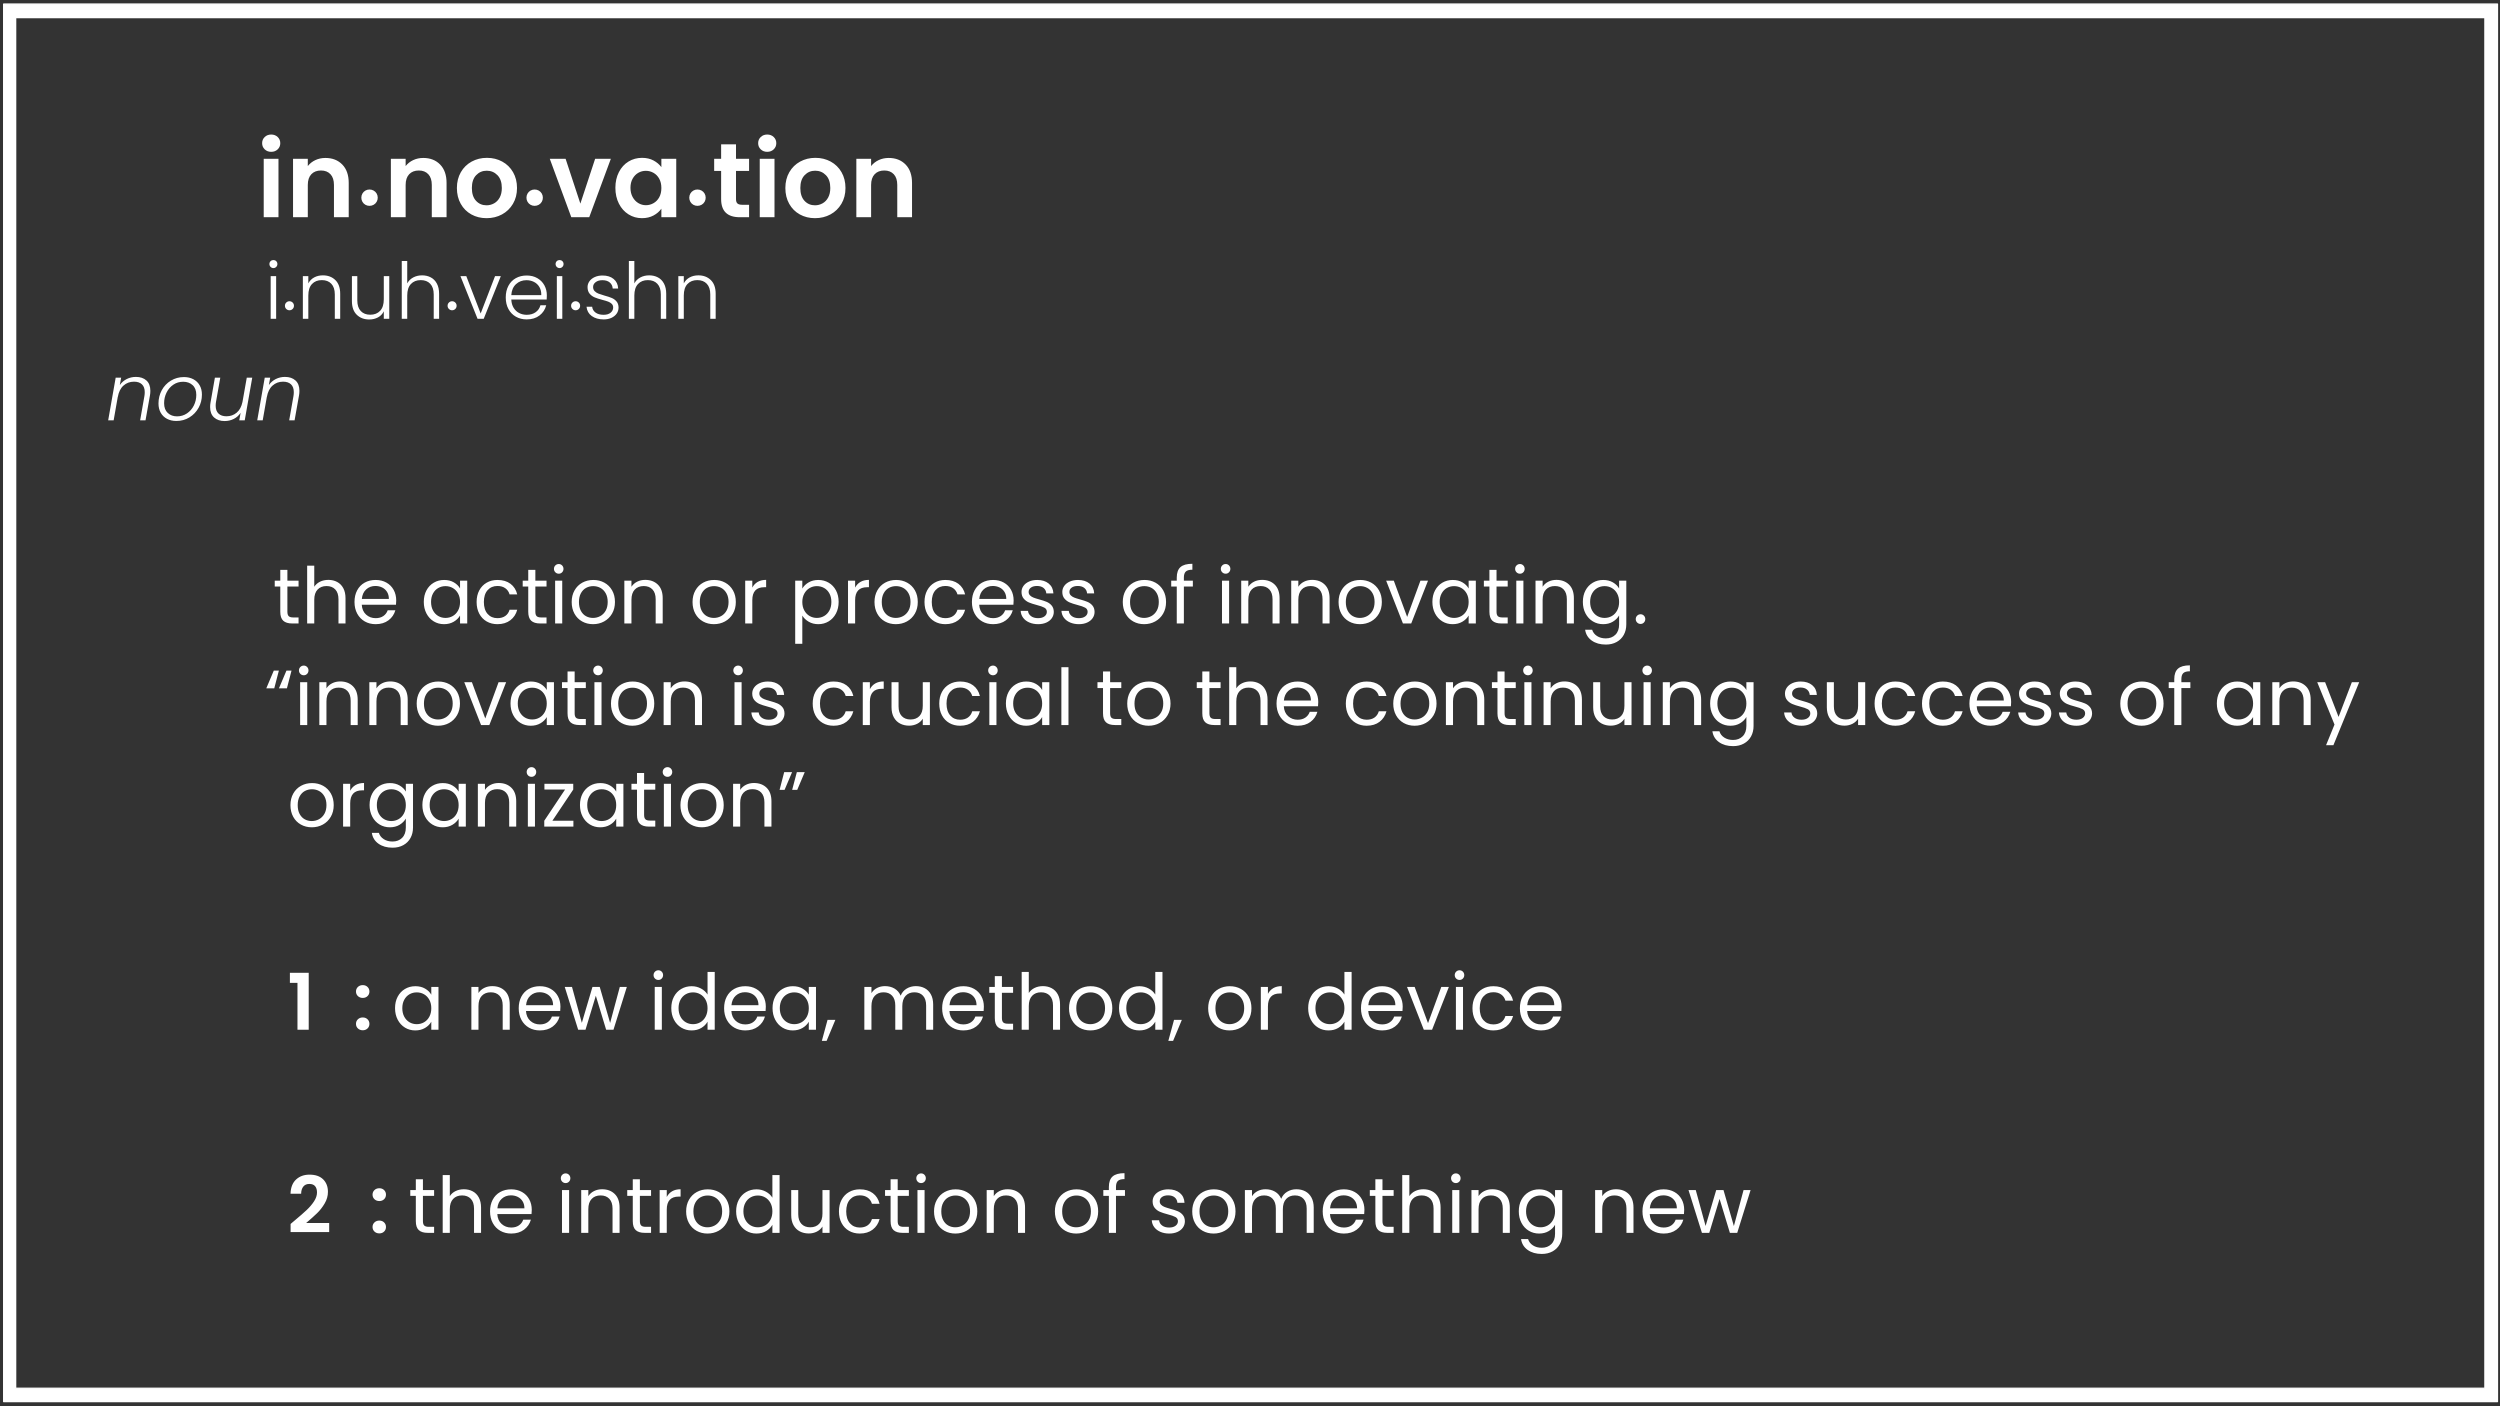
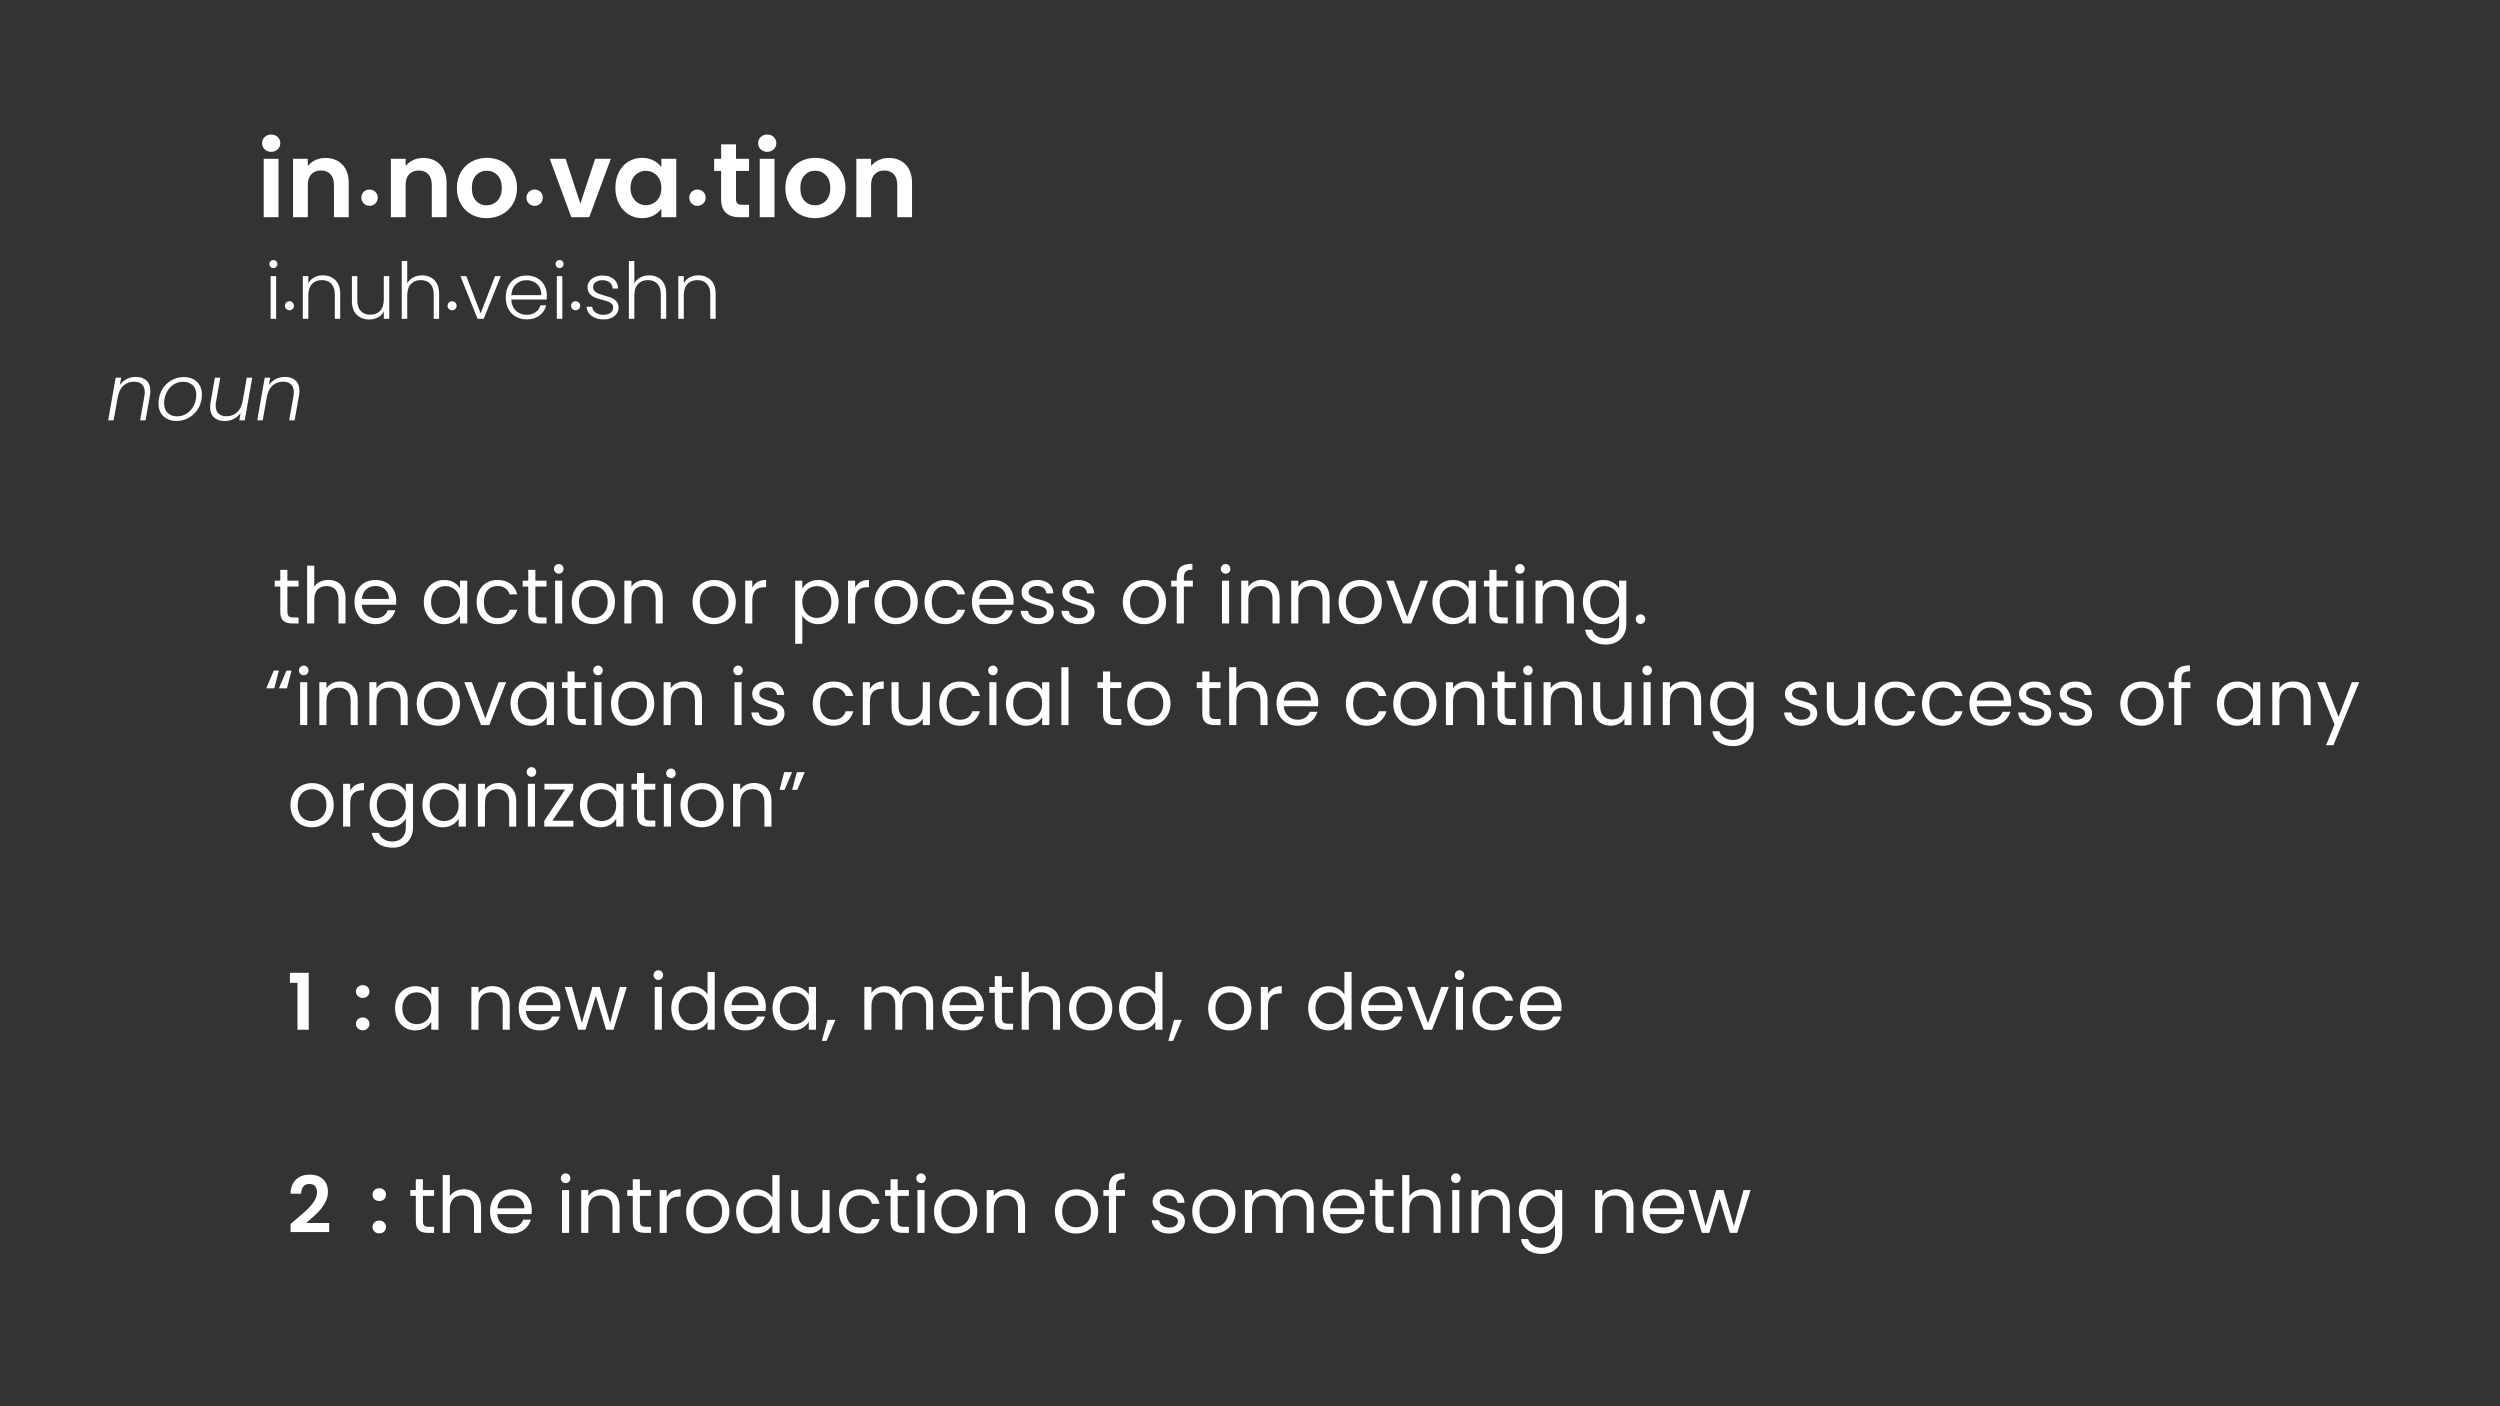
<svg xmlns="http://www.w3.org/2000/svg" viewBox="0 0 8000 4500" fill-rule="evenodd" clip-rule="evenodd" stroke-linecap="round" stroke-linejoin="round" stroke-miterlimit="1.5">
  <rect x="0" y="0" width="8000" height="4500" fill="#333333" stroke="none" />
-   <path d="M7991.87 13.006H11.75v4472.2h7980.12V13.006zm-40.163 43.268H50.087v4386.09h7901.62V56.274z" fill="#fff" stroke="#fff" stroke-width="4.17" />
  <g fill="#fff" fill-rule="nonzero">
-     <path d="M867.845 485.859c-8.325 0-15.243-2.644-20.756-7.932-5.512-5.287-8.269-11.868-8.269-19.743 0-7.875 2.757-14.457 8.269-19.744 5.513-5.288 12.431-7.931 20.756-7.931 8.325 0 15.244 2.643 20.757 7.931 5.512 5.287 8.268 11.869 8.268 19.744s-2.756 14.456-8.268 19.743c-5.513 5.288-12.432 7.932-20.757 7.932zm23.288 22.275v186.975h-47.25V508.134h47.25zM1041.32 505.434c22.275 0 40.275 7.031 54 21.093 13.725 14.063 20.588 33.694 20.588 58.894v109.688h-47.25V591.834c0-14.85-3.713-26.269-11.138-34.257-7.425-7.987-17.55-11.981-30.375-11.981-13.05 0-23.343 3.994-30.881 11.981-7.537 7.988-11.306 19.407-11.306 34.257v103.275h-47.25V508.134h47.25v23.287c6.3-8.1 14.344-14.456 24.131-19.069 9.788-4.612 20.531-6.918 32.231-6.918zM1182.32 658.734c-4.75 0-9.125-1.157-13.125-3.469-4-2.313-7.156-5.469-9.468-9.469-2.313-4-3.469-8.375-3.469-13.125 0-4.875 1.156-9.312 3.469-13.312 2.312-4 5.468-7.157 9.468-9.469 4-2.313 8.375-3.469 13.125-3.469 4.875 0 9.344 1.156 13.407 3.469 4.062 2.312 7.25 5.469 9.562 9.469 2.313 4 3.469 8.437 3.469 13.312 0 4.75-1.156 9.125-3.469 13.125-2.312 4-5.5 7.156-9.562 9.469-4.063 2.312-8.532 3.469-13.407 3.469zM1354.41 505.434c22.275 0 40.275 7.031 54 21.093 13.725 14.063 20.587 33.694 20.587 58.894v109.688h-47.25V591.834c0-14.85-3.712-26.269-11.137-34.257-7.425-7.987-17.55-11.981-30.375-11.981-13.05 0-23.344 3.994-30.881 11.981-7.538 7.988-11.307 19.407-11.307 34.257v103.275h-47.25V508.134h47.25v23.287c6.3-8.1 14.344-14.456 24.132-19.069 9.787-4.612 20.531-6.918 32.231-6.918zM1556.91 698.146c-18 0-34.2-3.994-48.6-11.981-14.4-7.988-25.706-19.294-33.919-33.919-8.212-14.625-12.319-31.5-12.319-50.625s4.219-36 12.657-50.625c8.437-14.625 19.968-25.931 34.593-33.919 14.625-7.987 30.938-11.981 48.938-11.981 18 0 34.312 3.994 48.937 11.981 14.625 7.988 26.157 19.294 34.594 33.919 8.438 14.625 12.656 31.5 12.656 50.625s-4.331 36-12.993 50.625c-8.663 14.625-20.363 25.931-35.1 33.919-14.738 7.987-31.219 11.981-49.444 11.981zm0-41.175c8.55 0 16.594-2.081 24.131-6.244 7.538-4.162 13.556-10.406 18.056-18.731 4.5-8.325 6.75-18.45 6.75-30.375 0-17.775-4.668-31.444-14.006-41.006-9.337-9.563-20.756-14.344-34.256-14.344s-24.806 4.781-33.919 14.344c-9.112 9.562-13.669 23.231-13.669 41.006s4.444 31.444 13.332 41.006c8.887 9.563 20.081 14.344 33.581 14.344zM1710.73 658.734c-4.75 0-9.125-1.157-13.125-3.469-4-2.313-7.156-5.469-9.469-9.469-2.312-4-3.469-8.375-3.469-13.125 0-4.875 1.157-9.312 3.469-13.312 2.313-4 5.469-7.157 9.469-9.469 4-2.313 8.375-3.469 13.125-3.469 4.875 0 9.344 1.156 13.406 3.469 4.063 2.312 7.25 5.469 9.563 9.469 2.312 4 3.468 8.437 3.468 13.312 0 4.75-1.156 9.125-3.468 13.125-2.313 4-5.5 7.156-9.563 9.469-4.062 2.312-8.531 3.469-13.406 3.469zM1857.17 651.571l47.25-143.437h50.288l-69.188 186.975h-57.375l-68.85-186.975h50.625l47.25 143.437zM1969.22 600.946c0-18.9 3.769-35.662 11.307-50.287 7.537-14.625 17.775-25.875 30.712-33.75 12.938-7.875 27.394-11.813 43.369-11.813 13.95 0 26.156 2.813 36.619 8.438 10.462 5.625 18.843 12.712 25.143 21.262v-26.662h47.588v186.975h-47.588v-27.338c-6.075 8.775-14.456 16.031-25.143 21.769-10.688 5.737-23.007 8.606-36.957 8.606-15.75 0-30.093-4.05-43.031-12.15-12.937-8.1-23.175-19.519-30.712-34.256-7.538-14.738-11.307-31.669-11.307-50.794zm147.15.675c0-11.475-2.25-21.319-6.75-29.531-4.5-8.213-10.575-14.513-18.225-18.9-7.65-4.388-15.862-6.581-24.637-6.581s-16.875 2.137-24.3 6.412c-7.425 4.275-13.444 10.519-18.056 18.731-4.613 8.213-6.919 17.944-6.919 29.194s2.306 21.094 6.919 29.531c4.612 8.438 10.687 14.907 18.225 19.407 7.537 4.5 15.581 6.75 24.131 6.75 8.775 0 16.987-2.194 24.637-6.582 7.65-4.387 13.725-10.687 18.225-18.9 4.5-8.212 6.75-18.056 6.75-29.531zM2231.72 658.734c-4.75 0-9.125-1.157-13.125-3.469-4-2.313-7.156-5.469-9.468-9.469-2.313-4-3.469-8.375-3.469-13.125 0-4.875 1.156-9.312 3.469-13.312 2.312-4 5.468-7.157 9.468-9.469 4-2.313 8.375-3.469 13.125-3.469 4.875 0 9.344 1.156 13.407 3.469 4.062 2.312 7.25 5.469 9.562 9.469 2.313 4 3.469 8.437 3.469 13.312 0 4.75-1.156 9.125-3.469 13.125-2.312 4-5.5 7.156-9.562 9.469-4.063 2.312-8.532 3.469-13.407 3.469zM2355.21 546.946v90.45c0 6.3 1.519 10.856 4.556 13.669 3.038 2.812 8.156 4.219 15.356 4.219h21.938v39.825h-29.7c-39.825 0-59.738-19.35-59.738-58.05v-90.113h-22.275v-38.812h22.275v-46.238h47.588v46.238h41.85v38.812h-41.85zM2455.11 485.859c-8.325 0-15.244-2.644-20.756-7.932-5.513-5.287-8.269-11.868-8.269-19.743 0-7.875 2.756-14.457 8.269-19.744 5.512-5.288 12.431-7.931 20.756-7.931 8.325 0 15.244 2.643 20.756 7.931 5.513 5.287 8.269 11.869 8.269 19.744s-2.756 14.456-8.269 19.743c-5.512 5.288-12.431 7.932-20.756 7.932zm23.287 22.275v186.975h-47.25V508.134h47.25zM2607.99 698.146c-18 0-34.2-3.994-48.6-11.981-14.4-7.988-25.706-19.294-33.918-33.919-8.213-14.625-12.319-31.5-12.319-50.625s4.219-36 12.656-50.625c8.438-14.625 19.969-25.931 34.594-33.919 14.625-7.987 30.937-11.981 48.937-11.981 18 0 34.313 3.994 48.938 11.981 14.625 7.988 26.156 19.294 34.594 33.919 8.437 14.625 12.656 31.5 12.656 50.625s-4.331 36-12.994 50.625c-8.662 14.625-20.362 25.931-35.1 33.919-14.737 7.987-31.219 11.981-49.444 11.981zm0-41.175c8.55 0 16.594-2.081 24.132-6.244 7.537-4.162 13.556-10.406 18.056-18.731 4.5-8.325 6.75-18.45 6.75-30.375 0-17.775-4.669-31.444-14.006-41.006-9.338-9.563-20.757-14.344-34.257-14.344-13.5 0-24.806 4.781-33.918 14.344-9.113 9.562-13.669 23.231-13.669 41.006s4.444 31.444 13.331 41.006c8.888 9.563 20.081 14.344 33.581 14.344zM2843.91 505.434c22.275 0 40.275 7.031 54 21.093 13.725 14.063 20.587 33.694 20.587 58.894v109.688h-47.25V591.834c0-14.85-3.712-26.269-11.137-34.257-7.425-7.987-17.55-11.981-30.375-11.981-13.05 0-23.344 3.994-30.881 11.981-7.538 7.988-11.307 19.407-11.307 34.257v103.275h-47.25V508.134h47.25v23.287c6.3-8.1 14.344-14.456 24.132-19.069 9.787-4.612 20.531-6.918 32.231-6.918zM874.895 857.859c-3.5 0-6.5-1.25-9-3.75s-3.75-5.584-3.75-9.25c0-3.667 1.25-6.709 3.75-9.125 2.5-2.417 5.5-3.625 9-3.625s6.5 1.208 9 3.625c2.5 2.416 3.75 5.458 3.75 9.125 0 3.666-1.25 6.75-3.75 9.25s-5.5 3.75-9 3.75zm8.75 25.75v136.5h-17.5v-136.5h17.5zM926.145 992.859c-3.916 0-7.291-1.396-10.125-4.188-2.833-2.792-4.25-6.187-4.25-10.187 0-4.084 1.417-7.521 4.25-10.313 2.834-2.792 6.209-4.187 10.125-4.187 4.084 0 7.521 1.395 10.313 4.187 2.792 2.792 4.187 6.229 4.187 10.313 0 4-1.395 7.395-4.187 10.187-2.792 2.792-6.229 4.188-10.313 4.188zM1033.14 881.109c16.334 0 29.667 5.041 40 15.125 10.334 10.083 15.5 24.708 15.5 43.875v80h-17.25v-78c0-14.834-3.708-26.167-11.125-34-7.416-7.834-17.541-11.75-30.375-11.75-13.166 0-23.666 4.166-31.5 12.5-7.833 8.333-11.75 20.583-11.75 36.75v74.5h-17.5v-136.5h17.5v23.25c4.334-8.334 10.584-14.709 18.75-19.125 8.167-4.417 17.417-6.625 27.75-6.625zM1245.64 883.609v136.5h-17.5v-24c-4 8.5-10.166 15-18.5 19.5-8.333 4.5-17.666 6.75-28 6.75-16.333 0-29.666-5.042-40-15.125-10.333-10.084-15.5-24.709-15.5-43.875v-79.75h17.25v77.75c0 14.833 3.709 26.166 11.125 34 7.417 7.833 17.542 11.75 30.375 11.75 13.167 0 23.667-4.167 31.5-12.5 7.834-8.334 11.75-20.584 11.75-36.75v-74.25h17.5zM1350.64 881.109c10.334 0 19.625 2.166 27.875 6.5 8.25 4.333 14.75 10.958 19.5 19.875 4.75 8.916 7.125 19.791 7.125 32.625v80h-17.25v-78c0-14.834-3.708-26.167-11.125-34-7.416-7.834-17.541-11.75-30.375-11.75-13.166 0-23.666 4.166-31.5 12.5-7.833 8.333-11.75 20.583-11.75 36.75v74.5h-17.5v-185h17.5v71.75c4.334-8.167 10.709-14.5 19.125-19 8.417-4.5 17.875-6.75 28.375-6.75zM1446.64 992.859c-3.916 0-7.291-1.396-10.125-4.188-2.833-2.792-4.25-6.187-4.25-10.187 0-4.084 1.417-7.521 4.25-10.313 2.834-2.792 6.209-4.187 10.125-4.187 4.084 0 7.521 1.395 10.313 4.187 2.792 2.792 4.187 6.229 4.187 10.313 0 4-1.395 7.395-4.187 10.187-2.792 2.792-6.229 4.188-10.313 4.188zM1538.14 1003.11l46-119.5h18.5l-54.75 136.5h-19.75l-54.75-136.5h18.75l46 119.5zM1749.89 944.859c0 6-.166 10.583-.5 13.75h-113.25c.5 10.333 3 19.166 7.5 26.5 4.5 7.333 10.417 12.875 17.75 16.625 7.334 3.75 15.334 5.625 24 5.625 11.334 0 20.875-2.75 28.625-8.25s12.875-12.917 15.375-22.25h18.5c-3.333 13.333-10.458 24.208-21.375 32.625-10.916 8.416-24.625 12.625-41.125 12.625-12.833 0-24.333-2.875-34.5-8.625-10.166-5.75-18.125-13.917-23.875-24.5-5.75-10.584-8.625-22.959-8.625-37.125 0-14.167 2.834-26.584 8.5-37.25 5.667-10.667 13.584-18.834 23.75-24.5 10.167-5.667 21.75-8.5 34.75-8.5s24.375 2.833 34.125 8.5c9.75 5.666 17.25 13.291 22.5 22.875 5.25 9.583 7.875 20.208 7.875 31.875zm-17.75-.5c.167-10.167-1.875-18.834-6.125-26-4.25-7.167-10.041-12.584-17.375-16.25-7.333-3.667-15.333-5.5-24-5.5-13 0-24.083 4.166-33.25 12.5-9.166 8.333-14.25 20.083-15.25 35.25h96zM1790.64 857.859c-3.5 0-6.5-1.25-9-3.75s-3.75-5.584-3.75-9.25c0-3.667 1.25-6.709 3.75-9.125 2.5-2.417 5.5-3.625 9-3.625s6.5 1.208 9 3.625c2.5 2.416 3.75 5.458 3.75 9.125 0 3.666-1.25 6.75-3.75 9.25s-5.5 3.75-9 3.75zm8.75 25.75v136.5h-17.5v-136.5h17.5zM1841.89 992.859c-3.916 0-7.291-1.396-10.125-4.188-2.833-2.792-4.25-6.187-4.25-10.187 0-4.084 1.417-7.521 4.25-10.313 2.834-2.792 6.209-4.187 10.125-4.187 4.084 0 7.521 1.395 10.313 4.187 2.792 2.792 4.187 6.229 4.187 10.313 0 4-1.395 7.395-4.187 10.187-2.792 2.792-6.229 4.188-10.313 4.188zM1931.89 1022.11c-15.666 0-28.458-3.625-38.375-10.875-9.916-7.25-15.458-17.125-16.625-29.625h18c.834 7.666 4.459 13.875 10.875 18.625 6.417 4.75 15.042 7.125 25.875 7.125 9.5 0 16.959-2.25 22.375-6.75 5.417-4.5 8.125-10.084 8.125-16.75 0-4.667-1.5-8.5-4.5-11.5s-6.791-5.375-11.375-7.125c-4.583-1.75-10.791-3.625-18.625-5.625-10.166-2.667-18.416-5.334-24.75-8-6.333-2.667-11.708-6.625-16.125-11.875-4.416-5.25-6.625-12.292-6.625-21.125 0-6.667 2-12.834 6-18.5 4-5.667 9.667-10.167 17-13.5 7.334-3.334 15.667-5 25-5 14.667 0 26.5 3.708 35.5 11.125 9 7.416 13.834 17.625 14.5 30.625h-17.5c-.5-8-3.625-14.459-9.375-19.375-5.75-4.917-13.625-7.375-23.625-7.375-8.833 0-16 2.083-21.5 6.25-5.5 4.166-8.25 9.333-8.25 15.5 0 5.333 1.625 9.708 4.875 13.125 3.25 3.416 7.292 6.083 12.125 8 4.834 1.916 11.334 4.041 19.5 6.375 9.834 2.666 17.667 5.25 23.5 7.75 5.834 2.5 10.834 6.166 15 11 4.167 4.833 6.334 11.25 6.5 19.25 0 7.333-2 13.875-6 19.625s-9.583 10.291-16.75 13.625c-7.166 3.333-15.416 5-24.75 5zM2077.39 881.109c10.334 0 19.625 2.166 27.875 6.5 8.25 4.333 14.75 10.958 19.5 19.875 4.75 8.916 7.125 19.791 7.125 32.625v80h-17.25v-78c0-14.834-3.708-26.167-11.125-34-7.416-7.834-17.541-11.75-30.375-11.75-13.166 0-23.666 4.166-31.5 12.5-7.833 8.333-11.75 20.583-11.75 36.75v74.5h-17.5v-185h17.5v71.75c4.334-8.167 10.709-14.5 19.125-19 8.417-4.5 17.875-6.75 28.375-6.75zM2234.64 881.109c16.334 0 29.667 5.041 40 15.125 10.334 10.083 15.5 24.708 15.5 43.875v80h-17.25v-78c0-14.834-3.708-26.167-11.125-34-7.416-7.834-17.541-11.75-30.375-11.75-13.166 0-23.666 4.166-31.5 12.5-7.833 8.333-11.75 20.583-11.75 36.75v74.5h-17.5v-136.5h17.5v23.25c4.334-8.334 10.584-14.709 18.75-19.125 8.167-4.417 17.417-6.625 27.75-6.625zM434.895 1206.11c14 0 25.209 3.791 33.625 11.375 8.417 7.583 12.625 18.625 12.625 33.125 0 5.333-.416 10.166-1.25 14.5l-14.25 80h-17.25l13.75-78c.667-3.834 1-7.917 1-12.25 0-11-3-19.334-9-25-6-5.667-14.416-8.5-25.25-8.5-13.166 0-24.416 4.166-33.75 12.5-9.333 8.333-15.416 20.583-18.25 36.75v-.75l-13.25 75.25h-17.5l24-136.5h17.5l-4.25 23.5c5.834-8.334 13.25-14.75 22.25-19.25s18.75-6.75 29.25-6.75zM564.395 1347.11c-11.333 0-21.333-2.292-30-6.875-8.666-4.584-15.375-11.084-20.125-19.5-4.75-8.417-7.125-18.292-7.125-29.625 0-15.334 3.5-29.459 10.5-42.375 7-12.917 16.75-23.167 29.25-30.75 12.5-7.584 26.417-11.375 41.75-11.375 11.334 0 21.334 2.291 30 6.875 8.667 4.583 15.417 11.083 20.25 19.5 4.834 8.416 7.25 18.291 7.25 29.625 0 15.5-3.583 29.666-10.75 42.5-7.166 12.833-16.958 23.041-29.375 30.625-12.416 7.583-26.291 11.375-41.625 11.375zm2-14.75c11.834 0 22.459-3.167 31.875-9.5 9.417-6.334 16.75-14.75 22-25.25s7.875-21.834 7.875-34c0-13.667-3.958-24.084-11.875-31.25-7.916-7.167-17.958-10.75-30.125-10.75-11.833 0-22.375 3.166-31.625 9.5-9.25 6.333-16.458 14.75-21.625 25.25-5.166 10.5-7.75 21.833-7.75 34 0 13.5 3.917 23.875 11.75 31.125 7.834 7.25 17.667 10.875 29.5 10.875zM807.145 1208.61l-24 136.5h-17.5l4.25-24c-5.666 8.5-13 15-22 19.5s-18.666 6.75-29 6.75c-14 0-25.25-3.792-33.75-11.375-8.5-7.584-12.75-18.625-12.75-33.125 0-5.334.417-10.167 1.25-14.5l14-79.75h17.25l-13.75 77.75c-.666 3.833-1 7.833-1 12 0 11 3.042 19.375 9.125 25.125 6.084 5.75 14.542 8.625 25.375 8.625 12.667 0 23.584-3.875 32.75-11.625 9.167-7.75 15.334-19.125 18.5-34.125l13.75-77.75h17.5zM911.895 1206.11c14 0 25.209 3.791 33.625 11.375 8.417 7.583 12.625 18.625 12.625 33.125 0 5.333-.416 10.166-1.25 14.5l-14.25 80h-17.25l13.75-78c.667-3.834 1-7.917 1-12.25 0-11-3-19.334-9-25-6-5.667-14.416-8.5-25.25-8.5-13.166 0-24.416 4.166-33.75 12.5-9.333 8.333-15.416 20.583-18.25 36.75v-.75l-13.25 75.25h-17.5l24-136.5h17.5l-4.25 23.5c5.834-8.334 13.25-14.75 22.25-19.25s18.75-6.75 29.25-6.75zM919.645 1876.86v80.75c0 6.666 1.417 11.375 4.25 14.125 2.834 2.75 7.75 4.125 14.75 4.125h16.75v19.25h-20.5c-12.666 0-22.166-2.917-28.5-8.75-6.333-5.834-9.5-15.417-9.5-28.75v-80.75h-17.75v-18.75h17.75v-34.5h22.75v34.5h35.75v18.75h-35.75zM1050.89 1855.61c10.334 0 19.667 2.208 28 6.625 8.334 4.416 14.875 11.041 19.625 19.875 4.75 8.833 7.125 19.583 7.125 32.25v80.75h-22.5v-77.5c0-13.667-3.416-24.125-10.25-31.375-6.833-7.25-16.166-10.875-28-10.875-12 0-21.541 3.75-28.625 11.25-7.083 7.5-10.625 18.416-10.625 32.75v75.75h-22.75v-185h22.75v67.5c4.5-7 10.709-12.417 18.625-16.25 7.917-3.834 16.792-5.75 26.625-5.75zM1267.89 1921.36c0 4.333-.25 8.916-.75 13.75h-109.5c.834 13.5 5.459 24.041 13.875 31.625 8.417 7.583 18.625 11.375 30.625 11.375 9.834 0 18.042-2.292 24.625-6.875 6.584-4.584 11.209-10.709 13.875-18.375h24.5c-3.666 13.166-11 23.875-22 32.125s-24.666 12.375-41 12.375c-13 0-24.625-2.917-34.875-8.75-10.25-5.834-18.291-14.125-24.125-24.875-5.833-10.75-8.75-23.209-8.75-37.375 0-14.167 2.834-26.584 8.5-37.25 5.667-10.667 13.625-18.875 23.875-24.625s22.042-8.625 35.375-8.625c13 0 24.5 2.833 34.5 8.5 10 5.666 17.709 13.458 23.125 23.375 5.417 9.916 8.125 21.125 8.125 33.625zm-23.5-4.75c0-8.667-1.916-16.125-5.75-22.375-3.833-6.25-9.041-11-15.625-14.25-6.583-3.25-13.875-4.875-21.875-4.875-11.5 0-21.291 3.666-29.375 11-8.083 7.333-12.708 17.5-13.875 30.5h86.5zM1356.14 1926.11c0-14 2.834-26.292 8.5-36.875 5.667-10.584 13.459-18.792 23.375-24.625 9.917-5.834 20.959-8.75 33.125-8.75 12 0 22.417 2.583 31.25 7.75 8.834 5.166 15.417 11.666 19.75 19.5v-25h23v137h-23v-25.5c-4.5 8-11.208 14.625-20.125 19.875-8.916 5.25-19.291 7.875-31.125 7.875-12.166 0-23.166-3-33-9-9.833-6-17.583-14.417-23.25-25.25-5.666-10.834-8.5-23.167-8.5-37zm116 .25c0-10.334-2.083-19.334-6.25-27-4.166-7.667-9.791-13.542-16.875-17.625-7.083-4.084-14.875-6.125-23.375-6.125s-16.25 2-23.25 6-12.583 9.833-16.75 17.5c-4.166 7.666-6.25 16.666-6.25 27 0 10.5 2.084 19.625 6.25 27.375 4.167 7.75 9.75 13.666 16.75 17.75 7 4.083 14.75 6.125 23.25 6.125s16.292-2.042 23.375-6.125c7.084-4.084 12.709-10 16.875-17.75 4.167-7.75 6.25-16.792 6.25-27.125zM1525.14 1926.36c0-14.167 2.834-26.542 8.5-37.125 5.667-10.584 13.542-18.792 23.625-24.625 10.084-5.834 21.625-8.75 34.625-8.75 16.834 0 30.709 4.083 41.625 12.25 10.917 8.166 18.125 19.5 21.625 34h-24.5c-2.333-8.334-6.875-14.917-13.625-19.75-6.75-4.834-15.125-7.25-25.125-7.25-13 0-23.5 4.458-31.5 13.375-8 8.916-12 21.541-12 37.875 0 16.5 4 29.25 12 38.25s18.5 13.5 31.5 13.5c10 0 18.334-2.334 25-7 6.667-4.667 11.25-11.334 13.75-20h24.5c-3.666 14-11 25.208-22 33.625-11 8.416-24.75 12.625-41.25 12.625-13 0-24.541-2.917-34.625-8.75-10.083-5.834-17.958-14.084-23.625-24.75-5.666-10.667-8.5-23.167-8.5-37.5zM1713.14 1876.86v80.75c0 6.666 1.417 11.375 4.25 14.125 2.834 2.75 7.75 4.125 14.75 4.125h16.75v19.25h-20.5c-12.666 0-22.166-2.917-28.5-8.75-6.333-5.834-9.5-15.417-9.5-28.75v-80.75h-17.75v-18.75h17.75v-34.5h22.75v34.5h35.75v18.75h-35.75zM1788.14 1835.86c-4.333 0-8-1.5-11-4.5s-4.5-6.667-4.5-11c0-4.334 1.5-8 4.5-11s6.667-4.5 11-4.5c4.167 0 7.709 1.5 10.625 4.5 2.917 3 4.375 6.666 4.375 11 0 4.333-1.458 8-4.375 11-2.916 3-6.458 4.5-10.625 4.5zm11 22.25v137h-22.75v-137h22.75zM1897.64 1997.36c-12.833 0-24.458-2.917-34.875-8.75-10.416-5.834-18.583-14.125-24.5-24.875-5.916-10.75-8.875-23.209-8.875-37.375 0-14 3.042-26.375 9.125-37.125 6.084-10.75 14.375-19 24.875-24.75s22.25-8.625 35.25-8.625 24.75 2.875 35.25 8.625 18.792 13.958 24.875 24.625c6.084 10.666 9.125 23.083 9.125 37.25 0 14.166-3.125 26.625-9.375 37.375s-14.708 19.041-25.375 24.875c-10.666 5.833-22.5 8.75-35.5 8.75zm0-20c8.167 0 15.834-1.917 23-5.75 7.167-3.834 12.959-9.584 17.375-17.25 4.417-7.667 6.625-17 6.625-28s-2.166-20.334-6.5-28c-4.333-7.667-10-13.375-17-17.125s-14.583-5.625-22.75-5.625c-8.333 0-15.958 1.875-22.875 5.625-6.916 3.75-12.458 9.458-16.625 17.125-4.166 7.666-6.25 17-6.25 28 0 11.166 2.042 20.583 6.125 28.25 4.084 7.666 9.542 13.375 16.375 17.125 6.834 3.75 14.334 5.625 22.5 5.625zM2064.64 1855.61c16.667 0 30.167 5.041 40.5 15.125 10.334 10.083 15.5 24.625 15.5 43.625v80.75h-22.5v-77.5c0-13.667-3.416-24.125-10.25-31.375-6.833-7.25-16.166-10.875-28-10.875-12 0-21.541 3.75-28.625 11.25-7.083 7.5-10.625 18.416-10.625 32.75v75.75h-22.75v-137h22.75v19.5c4.5-7 10.625-12.417 18.375-16.25 7.75-3.834 16.292-5.75 25.625-5.75zM2284.39 1997.36c-12.833 0-24.458-2.917-34.875-8.75-10.416-5.834-18.583-14.125-24.5-24.875-5.916-10.75-8.875-23.209-8.875-37.375 0-14 3.042-26.375 9.125-37.125 6.084-10.75 14.375-19 24.875-24.75s22.25-8.625 35.25-8.625 24.75 2.875 35.25 8.625 18.792 13.958 24.875 24.625c6.084 10.666 9.125 23.083 9.125 37.25 0 14.166-3.125 26.625-9.375 37.375s-14.708 19.041-25.375 24.875c-10.666 5.833-22.5 8.75-35.5 8.75zm0-20c8.167 0 15.834-1.917 23-5.75 7.167-3.834 12.959-9.584 17.375-17.25 4.417-7.667 6.625-17 6.625-28s-2.166-20.334-6.5-28c-4.333-7.667-10-13.375-17-17.125s-14.583-5.625-22.75-5.625c-8.333 0-15.958 1.875-22.875 5.625-6.916 3.75-12.458 9.458-16.625 17.125-4.166 7.666-6.25 17-6.25 28 0 11.166 2.042 20.583 6.125 28.25 4.084 7.666 9.542 13.375 16.375 17.125 6.834 3.75 14.334 5.625 22.5 5.625zM2407.39 1880.36c4-7.834 9.709-13.917 17.125-18.25 7.417-4.334 16.459-6.5 27.125-6.5v23.5h-6c-25.5 0-38.25 13.833-38.25 41.5v74.5h-22.75v-137h22.75v22.25zM2567.39 1883.36c4.5-7.834 11.209-14.375 20.125-19.625 8.917-5.25 19.292-7.875 31.125-7.875 12.167 0 23.209 2.916 33.125 8.75 9.917 5.833 17.709 14.041 23.375 24.625 5.667 10.583 8.5 22.875 8.5 36.875 0 13.833-2.833 26.166-8.5 37-5.666 10.833-13.458 19.25-23.375 25.25-9.916 6-20.958 9-33.125 9-11.666 0-21.958-2.625-30.875-7.875-8.916-5.25-15.708-11.792-20.375-19.625v90.25h-22.75v-202h22.75v25.25zm93 42.75c0-10.334-2.083-19.334-6.25-27-4.166-7.667-9.791-13.5-16.875-17.5-7.083-4-14.875-6-23.375-6-8.333 0-16.041 2.041-23.125 6.125-7.083 4.083-12.75 10-17 17.75s-6.375 16.708-6.375 26.875c0 10.333 2.125 19.375 6.375 27.125s9.917 13.666 17 17.75c7.084 4.083 14.792 6.125 23.125 6.125 8.5 0 16.292-2.042 23.375-6.125 7.084-4.084 12.709-10 16.875-17.75 4.167-7.75 6.25-16.875 6.25-27.375zM2736.39 1880.36c4-7.834 9.709-13.917 17.125-18.25 7.417-4.334 16.459-6.5 27.125-6.5v23.5h-6c-25.5 0-38.25 13.833-38.25 41.5v74.5h-22.75v-137h22.75v22.25zM2866.64 1997.36c-12.833 0-24.458-2.917-34.875-8.75-10.416-5.834-18.583-14.125-24.5-24.875-5.916-10.75-8.875-23.209-8.875-37.375 0-14 3.042-26.375 9.125-37.125 6.084-10.75 14.375-19 24.875-24.75s22.25-8.625 35.25-8.625 24.75 2.875 35.25 8.625 18.792 13.958 24.875 24.625c6.084 10.666 9.125 23.083 9.125 37.25 0 14.166-3.125 26.625-9.375 37.375s-14.708 19.041-25.375 24.875c-10.666 5.833-22.5 8.75-35.5 8.75zm0-20c8.167 0 15.834-1.917 23-5.75 7.167-3.834 12.959-9.584 17.375-17.25 4.417-7.667 6.625-17 6.625-28s-2.166-20.334-6.5-28c-4.333-7.667-10-13.375-17-17.125s-14.583-5.625-22.75-5.625c-8.333 0-15.958 1.875-22.875 5.625-6.916 3.75-12.458 9.458-16.625 17.125-4.166 7.666-6.25 17-6.25 28 0 11.166 2.042 20.583 6.125 28.25 4.084 7.666 9.542 13.375 16.375 17.125 6.834 3.75 14.334 5.625 22.5 5.625zM2958.39 1926.36c0-14.167 2.834-26.542 8.5-37.125 5.667-10.584 13.542-18.792 23.625-24.625 10.084-5.834 21.625-8.75 34.625-8.75 16.834 0 30.709 4.083 41.625 12.25 10.917 8.166 18.125 19.5 21.625 34h-24.5c-2.333-8.334-6.875-14.917-13.625-19.75-6.75-4.834-15.125-7.25-25.125-7.25-13 0-23.5 4.458-31.5 13.375-8 8.916-12 21.541-12 37.875 0 16.5 4 29.25 12 38.25s18.5 13.5 31.5 13.5c10 0 18.334-2.334 25-7 6.667-4.667 11.25-11.334 13.75-20h24.5c-3.666 14-11 25.208-22 33.625-11 8.416-24.75 12.625-41.25 12.625-13 0-24.541-2.917-34.625-8.75-10.083-5.834-17.958-14.084-23.625-24.75-5.666-10.667-8.5-23.167-8.5-37.5zM3243.64 1921.36c0 4.333-.25 8.916-.75 13.75h-109.5c.834 13.5 5.459 24.041 13.875 31.625 8.417 7.583 18.625 11.375 30.625 11.375 9.834 0 18.042-2.292 24.625-6.875 6.584-4.584 11.209-10.709 13.875-18.375h24.5c-3.666 13.166-11 23.875-22 32.125s-24.666 12.375-41 12.375c-13 0-24.625-2.917-34.875-8.75-10.25-5.834-18.291-14.125-24.125-24.875-5.833-10.75-8.75-23.209-8.75-37.375 0-14.167 2.834-26.584 8.5-37.25 5.667-10.667 13.625-18.875 23.875-24.625s22.042-8.625 35.375-8.625c13 0 24.5 2.833 34.5 8.5 10 5.666 17.709 13.458 23.125 23.375 5.417 9.916 8.125 21.125 8.125 33.625zm-23.5-4.75c0-8.667-1.916-16.125-5.75-22.375-3.833-6.25-9.041-11-15.625-14.25-6.583-3.25-13.875-4.875-21.875-4.875-11.5 0-21.291 3.666-29.375 11-8.083 7.333-12.708 17.5-13.875 30.5h86.5zM3322.14 1997.36c-10.5 0-19.916-1.792-28.25-5.375-8.333-3.584-14.916-8.584-19.75-15-4.833-6.417-7.5-13.792-8-22.125h23.5c.667 6.833 3.875 12.416 9.625 16.75 5.75 4.333 13.292 6.5 22.625 6.5 8.667 0 15.5-1.917 20.5-5.75 5-3.834 7.5-8.667 7.5-14.5 0-6-2.666-10.459-8-13.375-5.333-2.917-13.583-5.792-24.75-8.625-10.166-2.667-18.458-5.375-24.875-8.125-6.416-2.75-11.916-6.834-16.5-12.25-4.583-5.417-6.875-12.542-6.875-21.375 0-7 2.084-13.417 6.25-19.25 4.167-5.834 10.084-10.459 17.75-13.875 7.667-3.417 16.417-5.125 26.25-5.125 15.167 0 27.417 3.833 36.75 11.5 9.334 7.666 14.334 18.166 15 31.5h-22.75c-.5-7.167-3.375-12.917-8.625-17.25-5.25-4.334-12.291-6.5-21.125-6.5-8.166 0-14.666 1.75-19.5 5.25-4.833 3.5-7.25 8.083-7.25 13.75 0 4.5 1.459 8.208 4.375 11.125 2.917 2.916 6.584 5.25 11 7 4.417 1.75 10.542 3.708 18.375 5.875 9.834 2.666 17.834 5.291 24 7.875 6.167 2.583 11.459 6.458 15.875 11.625 4.417 5.166 6.709 11.916 6.875 20.25 0 7.5-2.083 14.25-6.25 20.25-4.166 6-10.041 10.708-17.625 14.125-7.583 3.416-16.291 5.125-26.125 5.125zM3452.64 1997.36c-10.5 0-19.916-1.792-28.25-5.375-8.333-3.584-14.916-8.584-19.75-15-4.833-6.417-7.5-13.792-8-22.125h23.5c.667 6.833 3.875 12.416 9.625 16.75 5.75 4.333 13.292 6.5 22.625 6.5 8.667 0 15.5-1.917 20.5-5.75 5-3.834 7.5-8.667 7.5-14.5 0-6-2.666-10.459-8-13.375-5.333-2.917-13.583-5.792-24.75-8.625-10.166-2.667-18.458-5.375-24.875-8.125-6.416-2.75-11.916-6.834-16.5-12.25-4.583-5.417-6.875-12.542-6.875-21.375 0-7 2.084-13.417 6.25-19.25 4.167-5.834 10.084-10.459 17.75-13.875 7.667-3.417 16.417-5.125 26.25-5.125 15.167 0 27.417 3.833 36.75 11.5 9.334 7.666 14.334 18.166 15 31.5h-22.75c-.5-7.167-3.375-12.917-8.625-17.25-5.25-4.334-12.291-6.5-21.125-6.5-8.166 0-14.666 1.75-19.5 5.25-4.833 3.5-7.25 8.083-7.25 13.75 0 4.5 1.459 8.208 4.375 11.125 2.917 2.916 6.584 5.25 11 7 4.417 1.75 10.542 3.708 18.375 5.875 9.834 2.666 17.834 5.291 24 7.875 6.167 2.583 11.459 6.458 15.875 11.625 4.417 5.166 6.709 11.916 6.875 20.25 0 7.5-2.083 14.25-6.25 20.25-4.166 6-10.041 10.708-17.625 14.125-7.583 3.416-16.291 5.125-26.125 5.125zM3661.14 1997.36c-12.833 0-24.458-2.917-34.875-8.75-10.416-5.834-18.583-14.125-24.5-24.875-5.916-10.75-8.875-23.209-8.875-37.375 0-14 3.042-26.375 9.125-37.125 6.084-10.75 14.375-19 24.875-24.75s22.25-8.625 35.25-8.625 24.75 2.875 35.25 8.625 18.792 13.958 24.875 24.625c6.084 10.666 9.125 23.083 9.125 37.25 0 14.166-3.125 26.625-9.375 37.375s-14.708 19.041-25.375 24.875c-10.666 5.833-22.5 8.75-35.5 8.75zm0-20c8.167 0 15.834-1.917 23-5.75 7.167-3.834 12.959-9.584 17.375-17.25 4.417-7.667 6.625-17 6.625-28s-2.166-20.334-6.5-28c-4.333-7.667-10-13.375-17-17.125s-14.583-5.625-22.75-5.625c-8.333 0-15.958 1.875-22.875 5.625-6.916 3.75-12.458 9.458-16.625 17.125-4.166 7.666-6.25 17-6.25 28 0 11.166 2.042 20.583 6.125 28.25 4.084 7.666 9.542 13.375 16.375 17.125 6.834 3.75 14.334 5.625 22.5 5.625zM3817.14 1876.86h-28.75v118.25h-22.75v-118.25h-17.75v-18.75h17.75v-9.75c0-15.334 3.959-26.542 11.875-33.625 7.917-7.084 20.625-10.625 38.125-10.625v19c-10 0-17.041 1.958-21.125 5.875-4.083 3.916-6.125 10.375-6.125 19.375v9.75h28.75v18.75zM3922.14 1835.86c-4.333 0-8-1.5-11-4.5s-4.5-6.667-4.5-11c0-4.334 1.5-8 4.5-11s6.667-4.5 11-4.5c4.167 0 7.709 1.5 10.625 4.5 2.917 3 4.375 6.666 4.375 11 0 4.333-1.458 8-4.375 11-2.916 3-6.458 4.5-10.625 4.5zm11 22.25v137h-22.75v-137h22.75zM4038.64 1855.61c16.667 0 30.167 5.041 40.5 15.125 10.334 10.083 15.5 24.625 15.5 43.625v80.75h-22.5v-77.5c0-13.667-3.416-24.125-10.25-31.375-6.833-7.25-16.166-10.875-28-10.875-12 0-21.541 3.75-28.625 11.25-7.083 7.5-10.625 18.416-10.625 32.75v75.75h-22.75v-137h22.75v19.5c4.5-7 10.625-12.417 18.375-16.25 7.75-3.834 16.292-5.75 25.625-5.75zM4198.65 1855.61c16.667 0 30.167 5.041 40.5 15.125 10.334 10.083 15.5 24.625 15.5 43.625v80.75h-22.5v-77.5c0-13.667-3.416-24.125-10.25-31.375-6.833-7.25-16.166-10.875-28-10.875-12 0-21.541 3.75-28.625 11.25-7.083 7.5-10.625 18.416-10.625 32.75v75.75h-22.75v-137h22.75v19.5c4.5-7 10.625-12.417 18.375-16.25 7.75-3.834 16.292-5.75 25.625-5.75zM4351.65 1997.36c-12.833 0-24.458-2.917-34.875-8.75-10.416-5.834-18.583-14.125-24.5-24.875-5.916-10.75-8.875-23.209-8.875-37.375 0-14 3.042-26.375 9.125-37.125 6.084-10.75 14.375-19 24.875-24.75s22.25-8.625 35.25-8.625 24.75 2.875 35.25 8.625 18.792 13.958 24.875 24.625c6.084 10.666 9.125 23.083 9.125 37.25 0 14.166-3.125 26.625-9.375 37.375s-14.708 19.041-25.375 24.875c-10.666 5.833-22.5 8.75-35.5 8.75zm0-20c8.167 0 15.834-1.917 23-5.75 7.167-3.834 12.959-9.584 17.375-17.25 4.417-7.667 6.625-17 6.625-28s-2.166-20.334-6.5-28c-4.333-7.667-10-13.375-17-17.125s-14.583-5.625-22.75-5.625c-8.333 0-15.958 1.875-22.875 5.625-6.916 3.75-12.458 9.458-16.625 17.125-4.166 7.666-6.25 17-6.25 28 0 11.166 2.042 20.583 6.125 28.25 4.084 7.666 9.542 13.375 16.375 17.125 6.834 3.75 14.334 5.625 22.5 5.625zM4502.9 1974.11l42.5-116h24.25l-53.75 137h-26.5l-53.75-137h24.5l42.75 116zM4583.65 1926.11c0-14 2.834-26.292 8.5-36.875 5.667-10.584 13.459-18.792 23.375-24.625 9.917-5.834 20.959-8.75 33.125-8.75 12 0 22.417 2.583 31.25 7.75 8.834 5.166 15.417 11.666 19.75 19.5v-25h23v137h-23v-25.5c-4.5 8-11.208 14.625-20.125 19.875-8.916 5.25-19.291 7.875-31.125 7.875-12.166 0-23.166-3-33-9-9.833-6-17.583-14.417-23.25-25.25-5.666-10.834-8.5-23.167-8.5-37zm116 .25c0-10.334-2.083-19.334-6.25-27-4.166-7.667-9.791-13.542-16.875-17.625-7.083-4.084-14.875-6.125-23.375-6.125s-16.25 2-23.25 6-12.583 9.833-16.75 17.5c-4.166 7.666-6.25 16.666-6.25 27 0 10.5 2.084 19.625 6.25 27.375 4.167 7.75 9.75 13.666 16.75 17.75 7 4.083 14.75 6.125 23.25 6.125s16.292-2.042 23.375-6.125c7.084-4.084 12.709-10 16.875-17.75 4.167-7.75 6.25-16.792 6.25-27.125zM4788.9 1876.86v80.75c0 6.666 1.417 11.375 4.25 14.125 2.834 2.75 7.75 4.125 14.75 4.125h16.75v19.25h-20.5c-12.666 0-22.166-2.917-28.5-8.75-6.333-5.834-9.5-15.417-9.5-28.75v-80.75h-17.75v-18.75h17.75v-34.5h22.75v34.5h35.75v18.75h-35.75zM4863.9 1835.86c-4.333 0-8-1.5-11-4.5s-4.5-6.667-4.5-11c0-4.334 1.5-8 4.5-11s6.667-4.5 11-4.5c4.167 0 7.709 1.5 10.625 4.5 2.917 3 4.375 6.666 4.375 11 0 4.333-1.458 8-4.375 11-2.916 3-6.458 4.5-10.625 4.5zm11 22.25v137h-22.75v-137h22.75zM4980.4 1855.61c16.667 0 30.167 5.041 40.5 15.125 10.334 10.083 15.5 24.625 15.5 43.625v80.75h-22.5v-77.5c0-13.667-3.416-24.125-10.25-31.375-6.833-7.25-16.166-10.875-28-10.875-12 0-21.541 3.75-28.625 11.25-7.083 7.5-10.625 18.416-10.625 32.75v75.75h-22.75v-137h22.75v19.5c4.5-7 10.625-12.417 18.375-16.25 7.75-3.834 16.292-5.75 25.625-5.75zM5130.15 1855.86c11.834 0 22.209 2.583 31.125 7.75 8.917 5.166 15.542 11.666 19.875 19.5v-25h23v140c0 12.5-2.666 23.625-8 33.375-5.333 9.75-12.958 17.375-22.875 22.875-9.916 5.5-21.458 8.25-34.625 8.25-18 0-33-4.25-45-12.75s-19.083-20.084-21.25-34.75h22.5c2.5 8.333 7.667 15.041 15.5 20.125 7.834 5.083 17.25 7.625 28.25 7.625 12.5 0 22.709-3.917 30.625-11.75 7.917-7.834 11.875-18.834 11.875-33v-28.75c-4.5 8-11.166 14.666-20 20-8.833 5.333-19.166 8-31 8-12.166 0-23.208-3-33.125-9-9.916-6-17.708-14.417-23.375-25.25-5.666-10.834-8.5-23.167-8.5-37 0-14 2.834-26.292 8.5-36.875 5.667-10.584 13.459-18.792 23.375-24.625 9.917-5.834 20.959-8.75 33.125-8.75zm51 70.5c0-10.334-2.083-19.334-6.25-27-4.166-7.667-9.791-13.542-16.875-17.625-7.083-4.084-14.875-6.125-23.375-6.125s-16.25 2-23.25 6-12.583 9.833-16.75 17.5c-4.166 7.666-6.25 16.666-6.25 27 0 10.5 2.084 19.625 6.25 27.375 4.167 7.75 9.75 13.666 16.75 17.75 7 4.083 14.75 6.125 23.25 6.125s16.292-2.042 23.375-6.125c7.084-4.084 12.709-10 16.875-17.75 4.167-7.75 6.25-16.792 6.25-27.125zM5249.9 1996.61c-4.333 0-8-1.5-11-4.5s-4.5-6.667-4.5-11c0-4.334 1.5-8 4.5-11s6.667-4.5 11-4.5c4.167 0 7.709 1.5 10.625 4.5 2.917 3 4.375 6.666 4.375 11 0 4.333-1.458 8-4.375 11-2.916 3-6.458 4.5-10.625 4.5zM877.645 2202.61h-25.5l24-56.75h16.25l-14.75 56.75zm40.5 0h-25.5l24-56.75h16.25l-14.75 56.75zM972.145 2160.86c-4.333 0-8-1.5-11-4.5s-4.5-6.667-4.5-11c0-4.334 1.5-8 4.5-11s6.667-4.5 11-4.5c4.167 0 7.709 1.5 10.625 4.5 2.917 3 4.375 6.666 4.375 11 0 4.333-1.458 8-4.375 11-2.916 3-6.458 4.5-10.625 4.5zm11 22.25v137h-22.75v-137h22.75zM1088.64 2180.61c16.667 0 30.167 5.041 40.5 15.125 10.334 10.083 15.5 24.625 15.5 43.625v80.75h-22.5v-77.5c0-13.667-3.416-24.125-10.25-31.375-6.833-7.25-16.166-10.875-28-10.875-12 0-21.541 3.75-28.625 11.25-7.083 7.5-10.625 18.416-10.625 32.75v75.75h-22.75v-137h22.75v19.5c4.5-7 10.625-12.417 18.375-16.25 7.75-3.834 16.292-5.75 25.625-5.75zM1248.64 2180.61c16.667 0 30.167 5.041 40.5 15.125 10.334 10.083 15.5 24.625 15.5 43.625v80.75h-22.5v-77.5c0-13.667-3.416-24.125-10.25-31.375-6.833-7.25-16.166-10.875-28-10.875-12 0-21.541 3.75-28.625 11.25-7.083 7.5-10.625 18.416-10.625 32.75v75.75h-22.75v-137h22.75v19.5c4.5-7 10.625-12.417 18.375-16.25 7.75-3.834 16.292-5.75 25.625-5.75zM1401.64 2322.36c-12.833 0-24.458-2.917-34.875-8.75-10.416-5.834-18.583-14.125-24.5-24.875-5.916-10.75-8.875-23.209-8.875-37.375 0-14 3.042-26.375 9.125-37.125 6.084-10.75 14.375-19 24.875-24.75s22.25-8.625 35.25-8.625 24.75 2.875 35.25 8.625 18.792 13.958 24.875 24.625c6.084 10.666 9.125 23.083 9.125 37.25 0 14.166-3.125 26.625-9.375 37.375s-14.708 19.041-25.375 24.875c-10.666 5.833-22.5 8.75-35.5 8.75zm0-20c8.167 0 15.834-1.917 23-5.75 7.167-3.834 12.959-9.584 17.375-17.25 4.417-7.667 6.625-17 6.625-28s-2.166-20.334-6.5-28c-4.333-7.667-10-13.375-17-17.125s-14.583-5.625-22.75-5.625c-8.333 0-15.958 1.875-22.875 5.625-6.916 3.75-12.458 9.458-16.625 17.125-4.166 7.666-6.25 17-6.25 28 0 11.166 2.042 20.583 6.125 28.25 4.084 7.666 9.542 13.375 16.375 17.125 6.834 3.75 14.334 5.625 22.5 5.625zM1552.89 2299.11l42.5-116h24.25l-53.75 137h-26.5l-53.75-137h24.5l42.75 116zM1633.64 2251.11c0-14 2.834-26.292 8.5-36.875 5.667-10.584 13.459-18.792 23.375-24.625 9.917-5.834 20.959-8.75 33.125-8.75 12 0 22.417 2.583 31.25 7.75 8.834 5.166 15.417 11.666 19.75 19.5v-25h23v137h-23v-25.5c-4.5 8-11.208 14.625-20.125 19.875-8.916 5.25-19.291 7.875-31.125 7.875-12.166 0-23.166-3-33-9-9.833-6-17.583-14.417-23.25-25.25-5.666-10.834-8.5-23.167-8.5-37zm116 .25c0-10.334-2.083-19.334-6.25-27-4.166-7.667-9.791-13.542-16.875-17.625-7.083-4.084-14.875-6.125-23.375-6.125s-16.25 2-23.25 6-12.583 9.833-16.75 17.5c-4.166 7.666-6.25 16.666-6.25 27 0 10.5 2.084 19.625 6.25 27.375 4.167 7.75 9.75 13.666 16.75 17.75 7 4.083 14.75 6.125 23.25 6.125s16.292-2.042 23.375-6.125c7.084-4.084 12.709-10 16.875-17.75 4.167-7.75 6.25-16.792 6.25-27.125zM1838.89 2201.86v80.75c0 6.666 1.417 11.375 4.25 14.125 2.834 2.75 7.75 4.125 14.75 4.125h16.75v19.25h-20.5c-12.666 0-22.166-2.917-28.5-8.75-6.333-5.834-9.5-15.417-9.5-28.75v-80.75h-17.75v-18.75h17.75v-34.5h22.75v34.5h35.75v18.75h-35.75zM1913.89 2160.86c-4.333 0-8-1.5-11-4.5s-4.5-6.667-4.5-11c0-4.334 1.5-8 4.5-11s6.667-4.5 11-4.5c4.167 0 7.709 1.5 10.625 4.5 2.917 3 4.375 6.666 4.375 11 0 4.333-1.458 8-4.375 11-2.916 3-6.458 4.5-10.625 4.5zm11 22.25v137h-22.75v-137h22.75zM2023.39 2322.36c-12.833 0-24.458-2.917-34.875-8.75-10.416-5.834-18.583-14.125-24.5-24.875-5.916-10.75-8.875-23.209-8.875-37.375 0-14 3.042-26.375 9.125-37.125 6.084-10.75 14.375-19 24.875-24.75s22.25-8.625 35.25-8.625 24.75 2.875 35.25 8.625 18.792 13.958 24.875 24.625c6.084 10.666 9.125 23.083 9.125 37.25 0 14.166-3.125 26.625-9.375 37.375s-14.708 19.041-25.375 24.875c-10.666 5.833-22.5 8.75-35.5 8.75zm0-20c8.167 0 15.834-1.917 23-5.75 7.167-3.834 12.959-9.584 17.375-17.25 4.417-7.667 6.625-17 6.625-28s-2.166-20.334-6.5-28c-4.333-7.667-10-13.375-17-17.125s-14.583-5.625-22.75-5.625c-8.333 0-15.958 1.875-22.875 5.625-6.916 3.75-12.458 9.458-16.625 17.125-4.166 7.666-6.25 17-6.25 28 0 11.166 2.042 20.583 6.125 28.25 4.084 7.666 9.542 13.375 16.375 17.125 6.834 3.75 14.334 5.625 22.5 5.625zM2190.39 2180.61c16.667 0 30.167 5.041 40.5 15.125 10.334 10.083 15.5 24.625 15.5 43.625v80.75h-22.5v-77.5c0-13.667-3.416-24.125-10.25-31.375-6.833-7.25-16.166-10.875-28-10.875-12 0-21.541 3.75-28.625 11.25-7.083 7.5-10.625 18.416-10.625 32.75v75.75h-22.75v-137h22.75v19.5c4.5-7 10.625-12.417 18.375-16.25 7.75-3.834 16.292-5.75 25.625-5.75zM2362.14 2160.86c-4.333 0-8-1.5-11-4.5s-4.5-6.667-4.5-11c0-4.334 1.5-8 4.5-11s6.667-4.5 11-4.5c4.167 0 7.709 1.5 10.625 4.5 2.917 3 4.375 6.666 4.375 11 0 4.333-1.458 8-4.375 11-2.916 3-6.458 4.5-10.625 4.5zm11 22.25v137h-22.75v-137h22.75zM2460.39 2322.36c-10.5 0-19.916-1.792-28.25-5.375-8.333-3.584-14.916-8.584-19.75-15-4.833-6.417-7.5-13.792-8-22.125h23.5c.667 6.833 3.875 12.416 9.625 16.75 5.75 4.333 13.292 6.5 22.625 6.5 8.667 0 15.5-1.917 20.5-5.75 5-3.834 7.5-8.667 7.5-14.5 0-6-2.666-10.459-8-13.375-5.333-2.917-13.583-5.792-24.75-8.625-10.166-2.667-18.458-5.375-24.875-8.125-6.416-2.75-11.916-6.834-16.5-12.25-4.583-5.417-6.875-12.542-6.875-21.375 0-7 2.084-13.417 6.25-19.25 4.167-5.834 10.084-10.459 17.75-13.875 7.667-3.417 16.417-5.125 26.25-5.125 15.167 0 27.417 3.833 36.75 11.5 9.334 7.666 14.334 18.166 15 31.5h-22.75c-.5-7.167-3.375-12.917-8.625-17.25-5.25-4.334-12.291-6.5-21.125-6.5-8.166 0-14.666 1.75-19.5 5.25-4.833 3.5-7.25 8.083-7.25 13.75 0 4.5 1.459 8.208 4.375 11.125 2.917 2.916 6.584 5.25 11 7 4.417 1.75 10.542 3.708 18.375 5.875 9.834 2.666 17.834 5.291 24 7.875 6.167 2.583 11.459 6.458 15.875 11.625 4.417 5.166 6.709 11.916 6.875 20.25 0 7.5-2.083 14.25-6.25 20.25-4.166 6-10.041 10.708-17.625 14.125-7.583 3.416-16.291 5.125-26.125 5.125zM2600.64 2251.36c0-14.167 2.834-26.542 8.5-37.125 5.667-10.584 13.542-18.792 23.625-24.625 10.084-5.834 21.625-8.75 34.625-8.75 16.834 0 30.709 4.083 41.625 12.25 10.917 8.166 18.125 19.5 21.625 34h-24.5c-2.333-8.334-6.875-14.917-13.625-19.75-6.75-4.834-15.125-7.25-25.125-7.25-13 0-23.5 4.458-31.5 13.375-8 8.916-12 21.541-12 37.875 0 16.5 4 29.25 12 38.25s18.5 13.5 31.5 13.5c10 0 18.334-2.334 25-7 6.667-4.667 11.25-11.334 13.75-20h24.5c-3.666 14-11 25.208-22 33.625-11 8.416-24.75 12.625-41.25 12.625-13 0-24.541-2.917-34.625-8.75-10.083-5.834-17.958-14.084-23.625-24.75-5.666-10.667-8.5-23.167-8.5-37.5zM2783.64 2205.36c4-7.834 9.709-13.917 17.125-18.25 7.417-4.334 16.459-6.5 27.125-6.5v23.5h-6c-25.5 0-38.25 13.833-38.25 41.5v74.5h-22.75v-137h22.75v22.25zM2975.64 2183.11v137h-22.75v-20.25c-4.333 7-10.375 12.458-18.125 16.375-7.75 3.916-16.291 5.875-25.625 5.875-10.666 0-20.25-2.209-28.75-6.625-8.5-4.417-15.208-11.042-20.125-19.875-4.916-8.834-7.375-19.584-7.375-32.25v-80.25h22.5v77.25c0 13.5 3.417 23.875 10.25 31.125 6.834 7.25 16.167 10.875 28 10.875 12.167 0 21.75-3.75 28.75-11.25s10.5-18.417 10.5-32.75v-75.25h22.75zM3005.64 2251.36c0-14.167 2.834-26.542 8.5-37.125 5.667-10.584 13.542-18.792 23.625-24.625 10.084-5.834 21.625-8.75 34.625-8.75 16.834 0 30.709 4.083 41.625 12.25 10.917 8.166 18.125 19.5 21.625 34h-24.5c-2.333-8.334-6.875-14.917-13.625-19.75-6.75-4.834-15.125-7.25-25.125-7.25-13 0-23.5 4.458-31.5 13.375-8 8.916-12 21.541-12 37.875 0 16.5 4 29.25 12 38.25s18.5 13.5 31.5 13.5c10 0 18.334-2.334 25-7 6.667-4.667 11.25-11.334 13.75-20h24.5c-3.666 14-11 25.208-22 33.625-11 8.416-24.75 12.625-41.25 12.625-13 0-24.541-2.917-34.625-8.75-10.083-5.834-17.958-14.084-23.625-24.75-5.666-10.667-8.5-23.167-8.5-37.5zM3177.64 2160.86c-4.333 0-8-1.5-11-4.5s-4.5-6.667-4.5-11c0-4.334 1.5-8 4.5-11s6.667-4.5 11-4.5c4.167 0 7.709 1.5 10.625 4.5 2.917 3 4.375 6.666 4.375 11 0 4.333-1.458 8-4.375 11-2.916 3-6.458 4.5-10.625 4.5zm11 22.25v137h-22.75v-137h22.75zM3218.89 2251.11c0-14 2.834-26.292 8.5-36.875 5.667-10.584 13.459-18.792 23.375-24.625 9.917-5.834 20.959-8.75 33.125-8.75 12 0 22.417 2.583 31.25 7.75 8.834 5.166 15.417 11.666 19.75 19.5v-25h23v137h-23v-25.5c-4.5 8-11.208 14.625-20.125 19.875-8.916 5.25-19.291 7.875-31.125 7.875-12.166 0-23.166-3-33-9-9.833-6-17.583-14.417-23.25-25.25-5.666-10.834-8.5-23.167-8.5-37zm116 .25c0-10.334-2.083-19.334-6.25-27-4.166-7.667-9.791-13.542-16.875-17.625-7.083-4.084-14.875-6.125-23.375-6.125s-16.25 2-23.25 6-12.583 9.833-16.75 17.5c-4.166 7.666-6.25 16.666-6.25 27 0 10.5 2.084 19.625 6.25 27.375 4.167 7.75 9.75 13.666 16.75 17.75 7 4.083 14.75 6.125 23.25 6.125s16.292-2.042 23.375-6.125c7.084-4.084 12.709-10 16.875-17.75 4.167-7.75 6.25-16.792 6.25-27.125zM3396.39 2135.11h22.75v185h-22.75zM3552.39 2201.86v80.75c0 6.666 1.417 11.375 4.25 14.125 2.834 2.75 7.75 4.125 14.75 4.125h16.75v19.25h-20.5c-12.666 0-22.166-2.917-28.5-8.75-6.333-5.834-9.5-15.417-9.5-28.75v-80.75h-17.75v-18.75h17.75v-34.5h22.75v34.5h35.75v18.75h-35.75zM3675.39 2322.36c-12.833 0-24.458-2.917-34.875-8.75-10.416-5.834-18.583-14.125-24.5-24.875-5.916-10.75-8.875-23.209-8.875-37.375 0-14 3.042-26.375 9.125-37.125 6.084-10.75 14.375-19 24.875-24.75s22.25-8.625 35.25-8.625 24.75 2.875 35.25 8.625 18.792 13.958 24.875 24.625c6.084 10.666 9.125 23.083 9.125 37.25 0 14.166-3.125 26.625-9.375 37.375s-14.708 19.041-25.375 24.875c-10.666 5.833-22.5 8.75-35.5 8.75zm0-20c8.167 0 15.834-1.917 23-5.75 7.167-3.834 12.959-9.584 17.375-17.25 4.417-7.667 6.625-17 6.625-28s-2.166-20.334-6.5-28c-4.333-7.667-10-13.375-17-17.125s-14.583-5.625-22.75-5.625c-8.333 0-15.958 1.875-22.875 5.625-6.916 3.75-12.458 9.458-16.625 17.125-4.166 7.666-6.25 17-6.25 28 0 11.166 2.042 20.583 6.125 28.25 4.084 7.666 9.542 13.375 16.375 17.125 6.834 3.75 14.334 5.625 22.5 5.625zM3870.14 2201.86v80.75c0 6.666 1.417 11.375 4.25 14.125 2.834 2.75 7.75 4.125 14.75 4.125h16.75v19.25h-20.5c-12.666 0-22.166-2.917-28.5-8.75-6.333-5.834-9.5-15.417-9.5-28.75v-80.75h-17.75v-18.75h17.75v-34.5h22.75v34.5h35.75v18.75h-35.75zM4001.39 2180.61c10.334 0 19.667 2.208 28 6.625 8.334 4.416 14.875 11.041 19.625 19.875 4.75 8.833 7.125 19.583 7.125 32.25v80.75h-22.5v-77.5c0-13.667-3.416-24.125-10.25-31.375-6.833-7.25-16.166-10.875-28-10.875-12 0-21.541 3.75-28.625 11.25-7.083 7.5-10.625 18.416-10.625 32.75v75.75h-22.75v-185h22.75v67.5c4.5-7 10.709-12.417 18.625-16.25 7.917-3.834 16.792-5.75 26.625-5.75zM4218.4 2246.36c0 4.333-.25 8.916-.75 13.75h-109.5c.834 13.5 5.459 24.041 13.875 31.625 8.417 7.583 18.625 11.375 30.625 11.375 9.834 0 18.042-2.292 24.625-6.875 6.584-4.584 11.209-10.709 13.875-18.375h24.5c-3.666 13.166-11 23.875-22 32.125s-24.666 12.375-41 12.375c-13 0-24.625-2.917-34.875-8.75-10.25-5.834-18.291-14.125-24.125-24.875-5.833-10.75-8.75-23.209-8.75-37.375 0-14.167 2.834-26.584 8.5-37.25 5.667-10.667 13.625-18.875 23.875-24.625s22.042-8.625 35.375-8.625c13 0 24.5 2.833 34.5 8.5 10 5.666 17.709 13.458 23.125 23.375 5.417 9.916 8.125 21.125 8.125 33.625zm-23.5-4.75c0-8.667-1.916-16.125-5.75-22.375-3.833-6.25-9.041-11-15.625-14.25-6.583-3.25-13.875-4.875-21.875-4.875-11.5 0-21.291 3.666-29.375 11-8.083 7.333-12.708 17.5-13.875 30.5h86.5zM4306.65 2251.36c0-14.167 2.834-26.542 8.5-37.125 5.667-10.584 13.542-18.792 23.625-24.625 10.084-5.834 21.625-8.75 34.625-8.75 16.834 0 30.709 4.083 41.625 12.25 10.917 8.166 18.125 19.5 21.625 34h-24.5c-2.333-8.334-6.875-14.917-13.625-19.75-6.75-4.834-15.125-7.25-25.125-7.25-13 0-23.5 4.458-31.5 13.375-8 8.916-12 21.541-12 37.875 0 16.5 4 29.25 12 38.25s18.5 13.5 31.5 13.5c10 0 18.334-2.334 25-7 6.667-4.667 11.25-11.334 13.75-20h24.5c-3.666 14-11 25.208-22 33.625-11 8.416-24.75 12.625-41.25 12.625-13 0-24.541-2.917-34.625-8.75-10.083-5.834-17.958-14.084-23.625-24.75-5.666-10.667-8.5-23.167-8.5-37.5zM4526.65 2322.36c-12.833 0-24.458-2.917-34.875-8.75-10.416-5.834-18.583-14.125-24.5-24.875-5.916-10.75-8.875-23.209-8.875-37.375 0-14 3.042-26.375 9.125-37.125 6.084-10.75 14.375-19 24.875-24.75s22.25-8.625 35.25-8.625 24.75 2.875 35.25 8.625 18.792 13.958 24.875 24.625c6.084 10.666 9.125 23.083 9.125 37.25 0 14.166-3.125 26.625-9.375 37.375s-14.708 19.041-25.375 24.875c-10.666 5.833-22.5 8.75-35.5 8.75zm0-20c8.167 0 15.834-1.917 23-5.75 7.167-3.834 12.959-9.584 17.375-17.25 4.417-7.667 6.625-17 6.625-28s-2.166-20.334-6.5-28c-4.333-7.667-10-13.375-17-17.125s-14.583-5.625-22.75-5.625c-8.333 0-15.958 1.875-22.875 5.625-6.916 3.75-12.458 9.458-16.625 17.125-4.166 7.666-6.25 17-6.25 28 0 11.166 2.042 20.583 6.125 28.25 4.084 7.666 9.542 13.375 16.375 17.125 6.834 3.75 14.334 5.625 22.5 5.625zM4693.65 2180.61c16.667 0 30.167 5.041 40.5 15.125 10.334 10.083 15.5 24.625 15.5 43.625v80.75h-22.5v-77.5c0-13.667-3.416-24.125-10.25-31.375-6.833-7.25-16.166-10.875-28-10.875-12 0-21.541 3.75-28.625 11.25-7.083 7.5-10.625 18.416-10.625 32.75v75.75h-22.75v-137h22.75v19.5c4.5-7 10.625-12.417 18.375-16.25 7.75-3.834 16.292-5.75 25.625-5.75zM4814.65 2201.86v80.75c0 6.666 1.417 11.375 4.25 14.125 2.834 2.75 7.75 4.125 14.75 4.125h16.75v19.25h-20.5c-12.666 0-22.166-2.917-28.5-8.75-6.333-5.834-9.5-15.417-9.5-28.75v-80.75h-17.75v-18.75h17.75v-34.5h22.75v34.5h35.75v18.75h-35.75zM4889.65 2160.86c-4.333 0-8-1.5-11-4.5s-4.5-6.667-4.5-11c0-4.334 1.5-8 4.5-11s6.667-4.5 11-4.5c4.167 0 7.709 1.5 10.625 4.5 2.917 3 4.375 6.666 4.375 11 0 4.333-1.458 8-4.375 11-2.916 3-6.458 4.5-10.625 4.5zm11 22.25v137h-22.75v-137h22.75zM5006.15 2180.61c16.667 0 30.167 5.041 40.5 15.125 10.334 10.083 15.5 24.625 15.5 43.625v80.75h-22.5v-77.5c0-13.667-3.416-24.125-10.25-31.375-6.833-7.25-16.166-10.875-28-10.875-12 0-21.541 3.75-28.625 11.25-7.083 7.5-10.625 18.416-10.625 32.75v75.75h-22.75v-137h22.75v19.5c4.5-7 10.625-12.417 18.375-16.25 7.75-3.834 16.292-5.75 25.625-5.75zM5220.9 2183.11v137h-22.75v-20.25c-4.333 7-10.375 12.458-18.125 16.375-7.75 3.916-16.291 5.875-25.625 5.875-10.666 0-20.25-2.209-28.75-6.625-8.5-4.417-15.208-11.042-20.125-19.875-4.916-8.834-7.375-19.584-7.375-32.25v-80.25h22.5v77.25c0 13.5 3.417 23.875 10.25 31.125 6.834 7.25 16.167 10.875 28 10.875 12.167 0 21.75-3.75 28.75-11.25s10.5-18.417 10.5-32.75v-75.25h22.75zM5271.15 2160.86c-4.333 0-8-1.5-11-4.5s-4.5-6.667-4.5-11c0-4.334 1.5-8 4.5-11s6.667-4.5 11-4.5c4.167 0 7.709 1.5 10.625 4.5 2.917 3 4.375 6.666 4.375 11 0 4.333-1.458 8-4.375 11-2.916 3-6.458 4.5-10.625 4.5zm11 22.25v137h-22.75v-137h22.75zM5387.65 2180.61c16.667 0 30.167 5.041 40.5 15.125 10.334 10.083 15.5 24.625 15.5 43.625v80.75h-22.5v-77.5c0-13.667-3.416-24.125-10.25-31.375-6.833-7.25-16.166-10.875-28-10.875-12 0-21.541 3.75-28.625 11.25-7.083 7.5-10.625 18.416-10.625 32.75v75.75h-22.75v-137h22.75v19.5c4.5-7 10.625-12.417 18.375-16.25 7.75-3.834 16.292-5.75 25.625-5.75zM5537.4 2180.86c11.834 0 22.209 2.583 31.125 7.75 8.917 5.166 15.542 11.666 19.875 19.5v-25h23v140c0 12.5-2.666 23.625-8 33.375-5.333 9.75-12.958 17.375-22.875 22.875-9.916 5.5-21.458 8.25-34.625 8.25-18 0-33-4.25-45-12.75s-19.083-20.084-21.25-34.75h22.5c2.5 8.333 7.667 15.041 15.5 20.125 7.834 5.083 17.25 7.625 28.25 7.625 12.5 0 22.709-3.917 30.625-11.75 7.917-7.834 11.875-18.834 11.875-33v-28.75c-4.5 8-11.166 14.666-20 20-8.833 5.333-19.166 8-31 8-12.166 0-23.208-3-33.125-9-9.916-6-17.708-14.417-23.375-25.25-5.666-10.834-8.5-23.167-8.5-37 0-14 2.834-26.292 8.5-36.875 5.667-10.584 13.459-18.792 23.375-24.625 9.917-5.834 20.959-8.75 33.125-8.75zm51 70.5c0-10.334-2.083-19.334-6.25-27-4.166-7.667-9.791-13.542-16.875-17.625-7.083-4.084-14.875-6.125-23.375-6.125s-16.25 2-23.25 6-12.583 9.833-16.75 17.5c-4.166 7.666-6.25 16.666-6.25 27 0 10.5 2.084 19.625 6.25 27.375 4.167 7.75 9.75 13.666 16.75 17.75 7 4.083 14.75 6.125 23.25 6.125s16.292-2.042 23.375-6.125c7.084-4.084 12.709-10 16.875-17.75 4.167-7.75 6.25-16.792 6.25-27.125zM5765.15 2322.36c-10.5 0-19.916-1.792-28.25-5.375-8.333-3.584-14.916-8.584-19.75-15-4.833-6.417-7.5-13.792-8-22.125h23.5c.667 6.833 3.875 12.416 9.625 16.75 5.75 4.333 13.292 6.5 22.625 6.5 8.667 0 15.5-1.917 20.5-5.75 5-3.834 7.5-8.667 7.5-14.5 0-6-2.666-10.459-8-13.375-5.333-2.917-13.583-5.792-24.75-8.625-10.166-2.667-18.458-5.375-24.875-8.125-6.416-2.75-11.916-6.834-16.5-12.25-4.583-5.417-6.875-12.542-6.875-21.375 0-7 2.084-13.417 6.25-19.25 4.167-5.834 10.084-10.459 17.75-13.875 7.667-3.417 16.417-5.125 26.25-5.125 15.167 0 27.417 3.833 36.75 11.5 9.334 7.666 14.334 18.166 15 31.5h-22.75c-.5-7.167-3.375-12.917-8.625-17.25-5.25-4.334-12.291-6.5-21.125-6.5-8.166 0-14.666 1.75-19.5 5.25-4.833 3.5-7.25 8.083-7.25 13.75 0 4.5 1.459 8.208 4.375 11.125 2.917 2.916 6.584 5.25 11 7 4.417 1.75 10.542 3.708 18.375 5.875 9.834 2.666 17.834 5.291 24 7.875 6.167 2.583 11.459 6.458 15.875 11.625 4.417 5.166 6.709 11.916 6.875 20.25 0 7.5-2.083 14.25-6.25 20.25-4.166 6-10.041 10.708-17.625 14.125-7.583 3.416-16.291 5.125-26.125 5.125zM5968.65 2183.11v137h-22.75v-20.25c-4.333 7-10.375 12.458-18.125 16.375-7.75 3.916-16.291 5.875-25.625 5.875-10.666 0-20.25-2.209-28.75-6.625-8.5-4.417-15.208-11.042-20.125-19.875-4.916-8.834-7.375-19.584-7.375-32.25v-80.25h22.5v77.25c0 13.5 3.417 23.875 10.25 31.125 6.834 7.25 16.167 10.875 28 10.875 12.167 0 21.75-3.75 28.75-11.25s10.5-18.417 10.5-32.75v-75.25h22.75zM5998.65 2251.36c0-14.167 2.834-26.542 8.5-37.125 5.667-10.584 13.542-18.792 23.625-24.625 10.084-5.834 21.625-8.75 34.625-8.75 16.834 0 30.709 4.083 41.625 12.25 10.917 8.166 18.125 19.5 21.625 34h-24.5c-2.333-8.334-6.875-14.917-13.625-19.75-6.75-4.834-15.125-7.25-25.125-7.25-13 0-23.5 4.458-31.5 13.375-8 8.916-12 21.541-12 37.875 0 16.5 4 29.25 12 38.25s18.5 13.5 31.5 13.5c10 0 18.334-2.334 25-7 6.667-4.667 11.25-11.334 13.75-20h24.5c-3.666 14-11 25.208-22 33.625-11 8.416-24.75 12.625-41.25 12.625-13 0-24.541-2.917-34.625-8.75-10.083-5.834-17.958-14.084-23.625-24.75-5.666-10.667-8.5-23.167-8.5-37.5zM6150.4 2251.36c0-14.167 2.834-26.542 8.5-37.125 5.667-10.584 13.542-18.792 23.625-24.625 10.084-5.834 21.625-8.75 34.625-8.75 16.834 0 30.709 4.083 41.625 12.25 10.917 8.166 18.125 19.5 21.625 34h-24.5c-2.333-8.334-6.875-14.917-13.625-19.75-6.75-4.834-15.125-7.25-25.125-7.25-13 0-23.5 4.458-31.5 13.375-8 8.916-12 21.541-12 37.875 0 16.5 4 29.25 12 38.25s18.5 13.5 31.5 13.5c10 0 18.334-2.334 25-7 6.667-4.667 11.25-11.334 13.75-20h24.5c-3.666 14-11 25.208-22 33.625-11 8.416-24.75 12.625-41.25 12.625-13 0-24.541-2.917-34.625-8.75-10.083-5.834-17.958-14.084-23.625-24.75-5.666-10.667-8.5-23.167-8.5-37.5zM6435.65 2246.36c0 4.333-.25 8.916-.75 13.75h-109.5c.834 13.5 5.459 24.041 13.875 31.625 8.417 7.583 18.625 11.375 30.625 11.375 9.834 0 18.042-2.292 24.625-6.875 6.584-4.584 11.209-10.709 13.875-18.375h24.5c-3.666 13.166-11 23.875-22 32.125s-24.666 12.375-41 12.375c-13 0-24.625-2.917-34.875-8.75-10.25-5.834-18.291-14.125-24.125-24.875-5.833-10.75-8.75-23.209-8.75-37.375 0-14.167 2.834-26.584 8.5-37.25 5.667-10.667 13.625-18.875 23.875-24.625s22.042-8.625 35.375-8.625c13 0 24.5 2.833 34.5 8.5 10 5.666 17.709 13.458 23.125 23.375 5.417 9.916 8.125 21.125 8.125 33.625zm-23.5-4.75c0-8.667-1.916-16.125-5.75-22.375-3.833-6.25-9.041-11-15.625-14.25-6.583-3.25-13.875-4.875-21.875-4.875-11.5 0-21.291 3.666-29.375 11-8.083 7.333-12.708 17.5-13.875 30.5h86.5zM6514.15 2322.36c-10.5 0-19.916-1.792-28.25-5.375-8.333-3.584-14.916-8.584-19.75-15-4.833-6.417-7.5-13.792-8-22.125h23.5c.667 6.833 3.875 12.416 9.625 16.75 5.75 4.333 13.292 6.5 22.625 6.5 8.667 0 15.5-1.917 20.5-5.75 5-3.834 7.5-8.667 7.5-14.5 0-6-2.666-10.459-8-13.375-5.333-2.917-13.583-5.792-24.75-8.625-10.166-2.667-18.458-5.375-24.875-8.125-6.416-2.75-11.916-6.834-16.5-12.25-4.583-5.417-6.875-12.542-6.875-21.375 0-7 2.084-13.417 6.25-19.25 4.167-5.834 10.084-10.459 17.75-13.875 7.667-3.417 16.417-5.125 26.25-5.125 15.167 0 27.417 3.833 36.75 11.5 9.334 7.666 14.334 18.166 15 31.5h-22.75c-.5-7.167-3.375-12.917-8.625-17.25-5.25-4.334-12.291-6.5-21.125-6.5-8.166 0-14.666 1.75-19.5 5.25-4.833 3.5-7.25 8.083-7.25 13.75 0 4.5 1.459 8.208 4.375 11.125 2.917 2.916 6.584 5.25 11 7 4.417 1.75 10.542 3.708 18.375 5.875 9.834 2.666 17.834 5.291 24 7.875 6.167 2.583 11.459 6.458 15.875 11.625 4.417 5.166 6.709 11.916 6.875 20.25 0 7.5-2.083 14.25-6.25 20.25-4.166 6-10.041 10.708-17.625 14.125-7.583 3.416-16.291 5.125-26.125 5.125zM6644.65 2322.36c-10.5 0-19.916-1.792-28.25-5.375-8.333-3.584-14.916-8.584-19.75-15-4.833-6.417-7.5-13.792-8-22.125h23.5c.667 6.833 3.875 12.416 9.625 16.75 5.75 4.333 13.292 6.5 22.625 6.5 8.667 0 15.5-1.917 20.5-5.75 5-3.834 7.5-8.667 7.5-14.5 0-6-2.666-10.459-8-13.375-5.333-2.917-13.583-5.792-24.75-8.625-10.166-2.667-18.458-5.375-24.875-8.125-6.416-2.75-11.916-6.834-16.5-12.25-4.583-5.417-6.875-12.542-6.875-21.375 0-7 2.084-13.417 6.25-19.25 4.167-5.834 10.084-10.459 17.75-13.875 7.667-3.417 16.417-5.125 26.25-5.125 15.167 0 27.417 3.833 36.75 11.5 9.334 7.666 14.334 18.166 15 31.5h-22.75c-.5-7.167-3.375-12.917-8.625-17.25-5.25-4.334-12.291-6.5-21.125-6.5-8.166 0-14.666 1.75-19.5 5.25-4.833 3.5-7.25 8.083-7.25 13.75 0 4.5 1.459 8.208 4.375 11.125 2.917 2.916 6.584 5.25 11 7 4.417 1.75 10.542 3.708 18.375 5.875 9.834 2.666 17.834 5.291 24 7.875 6.167 2.583 11.459 6.458 15.875 11.625 4.417 5.166 6.709 11.916 6.875 20.25 0 7.5-2.083 14.25-6.25 20.25-4.166 6-10.041 10.708-17.625 14.125-7.583 3.416-16.291 5.125-26.125 5.125zM6853.15 2322.36c-12.833 0-24.458-2.917-34.875-8.75-10.416-5.834-18.583-14.125-24.5-24.875-5.916-10.75-8.875-23.209-8.875-37.375 0-14 3.042-26.375 9.125-37.125 6.084-10.75 14.375-19 24.875-24.75s22.25-8.625 35.25-8.625 24.75 2.875 35.25 8.625 18.792 13.958 24.875 24.625c6.084 10.666 9.125 23.083 9.125 37.25 0 14.166-3.125 26.625-9.375 37.375s-14.708 19.041-25.375 24.875c-10.666 5.833-22.5 8.75-35.5 8.75zm0-20c8.167 0 15.834-1.917 23-5.75 7.167-3.834 12.959-9.584 17.375-17.25 4.417-7.667 6.625-17 6.625-28s-2.166-20.334-6.5-28c-4.333-7.667-10-13.375-17-17.125s-14.583-5.625-22.75-5.625c-8.333 0-15.958 1.875-22.875 5.625-6.916 3.75-12.458 9.458-16.625 17.125-4.166 7.666-6.25 17-6.25 28 0 11.166 2.042 20.583 6.125 28.25 4.084 7.666 9.542 13.375 16.375 17.125 6.834 3.75 14.334 5.625 22.5 5.625zM7009.15 2201.86h-28.75v118.25h-22.75v-118.25h-17.75v-18.75h17.75v-9.75c0-15.334 3.959-26.542 11.875-33.625 7.917-7.084 20.625-10.625 38.125-10.625v19c-10 0-17.041 1.958-21.125 5.875-4.083 3.916-6.125 10.375-6.125 19.375v9.75h28.75v18.75zM7093.9 2251.11c0-14 2.834-26.292 8.5-36.875 5.667-10.584 13.459-18.792 23.375-24.625 9.917-5.834 20.959-8.75 33.125-8.75 12 0 22.417 2.583 31.25 7.75 8.834 5.166 15.417 11.666 19.75 19.5v-25h23v137h-23v-25.5c-4.5 8-11.208 14.625-20.125 19.875-8.916 5.25-19.291 7.875-31.125 7.875-12.166 0-23.166-3-33-9-9.833-6-17.583-14.417-23.25-25.25-5.666-10.834-8.5-23.167-8.5-37zm116 .25c0-10.334-2.083-19.334-6.25-27-4.166-7.667-9.791-13.542-16.875-17.625-7.083-4.084-14.875-6.125-23.375-6.125s-16.25 2-23.25 6-12.583 9.833-16.75 17.5c-4.166 7.666-6.25 16.666-6.25 27 0 10.5 2.084 19.625 6.25 27.375 4.167 7.75 9.75 13.666 16.75 17.75 7 4.083 14.75 6.125 23.25 6.125s16.292-2.042 23.375-6.125c7.084-4.084 12.709-10 16.875-17.75 4.167-7.75 6.25-16.792 6.25-27.125zM7338.15 2180.61c16.667 0 30.167 5.041 40.5 15.125 10.334 10.083 15.5 24.625 15.5 43.625v80.75h-22.5v-77.5c0-13.667-3.416-24.125-10.25-31.375-6.833-7.25-16.166-10.875-28-10.875-12 0-21.541 3.75-28.625 11.25-7.083 7.5-10.625 18.416-10.625 32.75v75.75h-22.75v-137h22.75v19.5c4.5-7 10.625-12.417 18.375-16.25 7.75-3.834 16.292-5.75 25.625-5.75zM7549.4 2183.11l-82.5 201.5h-23.5l27-66-55.25-135.5h25.25l43 111 42.5-111h23.5zM997.645 2647.36c-12.833 0-24.458-2.917-34.875-8.75-10.416-5.834-18.583-14.125-24.5-24.875-5.916-10.75-8.875-23.209-8.875-37.375 0-14 3.042-26.375 9.125-37.125 6.084-10.75 14.375-19 24.875-24.75s22.25-8.625 35.25-8.625 24.75 2.875 35.25 8.625 18.792 13.958 24.875 24.625c6.084 10.666 9.125 23.083 9.125 37.25 0 14.166-3.125 26.625-9.375 37.375s-14.708 19.041-25.375 24.875c-10.666 5.833-22.5 8.75-35.5 8.75zm0-20c8.167 0 15.834-1.917 23-5.75 7.167-3.834 12.959-9.584 17.375-17.25 4.417-7.667 6.625-17 6.625-28s-2.166-20.334-6.5-28c-4.333-7.667-10-13.375-17-17.125s-14.583-5.625-22.75-5.625c-8.333 0-15.958 1.875-22.875 5.625-6.916 3.75-12.458 9.458-16.625 17.125-4.166 7.666-6.25 17-6.25 28 0 11.166 2.042 20.583 6.125 28.25 4.084 7.666 9.542 13.375 16.375 17.125 6.834 3.75 14.334 5.625 22.5 5.625zM1120.64 2530.36c4-7.834 9.709-13.917 17.125-18.25 7.417-4.334 16.459-6.5 27.125-6.5v23.5h-6c-25.5 0-38.25 13.833-38.25 41.5v74.5h-22.75v-137h22.75v22.25zM1247.64 2505.86c11.834 0 22.209 2.583 31.125 7.75 8.917 5.166 15.542 11.666 19.875 19.5v-25h23v140c0 12.5-2.666 23.625-8 33.375-5.333 9.75-12.958 17.375-22.875 22.875-9.916 5.5-21.458 8.25-34.625 8.25-18 0-33-4.25-45-12.75s-19.083-20.084-21.25-34.75h22.5c2.5 8.333 7.667 15.041 15.5 20.125 7.834 5.083 17.25 7.625 28.25 7.625 12.5 0 22.709-3.917 30.625-11.75 7.917-7.834 11.875-18.834 11.875-33v-28.75c-4.5 8-11.166 14.666-20 20-8.833 5.333-19.166 8-31 8-12.166 0-23.208-3-33.125-9-9.916-6-17.708-14.417-23.375-25.25-5.666-10.834-8.5-23.167-8.5-37 0-14 2.834-26.292 8.5-36.875 5.667-10.584 13.459-18.792 23.375-24.625 9.917-5.834 20.959-8.75 33.125-8.75zm51 70.5c0-10.334-2.083-19.334-6.25-27-4.166-7.667-9.791-13.542-16.875-17.625-7.083-4.084-14.875-6.125-23.375-6.125s-16.25 2-23.25 6-12.583 9.833-16.75 17.5c-4.166 7.666-6.25 16.666-6.25 27 0 10.5 2.084 19.625 6.25 27.375 4.167 7.75 9.75 13.666 16.75 17.75 7 4.083 14.75 6.125 23.25 6.125s16.292-2.042 23.375-6.125c7.084-4.084 12.709-10 16.875-17.75 4.167-7.75 6.25-16.792 6.25-27.125zM1351.64 2576.11c0-14 2.834-26.292 8.5-36.875 5.667-10.584 13.459-18.792 23.375-24.625 9.917-5.834 20.959-8.75 33.125-8.75 12 0 22.417 2.583 31.25 7.75 8.834 5.166 15.417 11.666 19.75 19.5v-25h23v137h-23v-25.5c-4.5 8-11.208 14.625-20.125 19.875-8.916 5.25-19.291 7.875-31.125 7.875-12.166 0-23.166-3-33-9-9.833-6-17.583-14.417-23.25-25.25-5.666-10.834-8.5-23.167-8.5-37zm116 .25c0-10.334-2.083-19.334-6.25-27-4.166-7.667-9.791-13.542-16.875-17.625-7.083-4.084-14.875-6.125-23.375-6.125s-16.25 2-23.25 6-12.583 9.833-16.75 17.5c-4.166 7.666-6.25 16.666-6.25 27 0 10.5 2.084 19.625 6.25 27.375 4.167 7.75 9.75 13.666 16.75 17.75 7 4.083 14.75 6.125 23.25 6.125s16.292-2.042 23.375-6.125c7.084-4.084 12.709-10 16.875-17.75 4.167-7.75 6.25-16.792 6.25-27.125zM1595.89 2505.61c16.667 0 30.167 5.041 40.5 15.125 10.334 10.083 15.5 24.625 15.5 43.625v80.75h-22.5v-77.5c0-13.667-3.416-24.125-10.25-31.375-6.833-7.25-16.166-10.875-28-10.875-12 0-21.541 3.75-28.625 11.25-7.083 7.5-10.625 18.416-10.625 32.75v75.75h-22.75v-137h22.75v19.5c4.5-7 10.625-12.417 18.375-16.25 7.75-3.834 16.292-5.75 25.625-5.75zM1700.89 2485.86c-4.333 0-8-1.5-11-4.5s-4.5-6.667-4.5-11c0-4.334 1.5-8 4.5-11s6.667-4.5 11-4.5c4.167 0 7.709 1.5 10.625 4.5 2.917 3 4.375 6.666 4.375 11 0 4.333-1.458 8-4.375 11-2.916 3-6.458 4.5-10.625 4.5zm11 22.25v137h-22.75v-137h22.75zM1767.64 2626.36h67.25v18.75h-93.25v-18.75l66.5-99.75h-66v-18.5h92.25v18.5l-66.75 99.75zM1855.89 2576.11c0-14 2.834-26.292 8.5-36.875 5.667-10.584 13.459-18.792 23.375-24.625 9.917-5.834 20.959-8.75 33.125-8.75 12 0 22.417 2.583 31.25 7.75 8.834 5.166 15.417 11.666 19.75 19.5v-25h23v137h-23v-25.5c-4.5 8-11.208 14.625-20.125 19.875-8.916 5.25-19.291 7.875-31.125 7.875-12.166 0-23.166-3-33-9-9.833-6-17.583-14.417-23.25-25.25-5.666-10.834-8.5-23.167-8.5-37zm116 .25c0-10.334-2.083-19.334-6.25-27-4.166-7.667-9.791-13.542-16.875-17.625-7.083-4.084-14.875-6.125-23.375-6.125s-16.25 2-23.25 6-12.583 9.833-16.75 17.5c-4.166 7.666-6.25 16.666-6.25 27 0 10.5 2.084 19.625 6.25 27.375 4.167 7.75 9.75 13.666 16.75 17.75 7 4.083 14.75 6.125 23.25 6.125s16.292-2.042 23.375-6.125c7.084-4.084 12.709-10 16.875-17.75 4.167-7.75 6.25-16.792 6.25-27.125zM2061.14 2526.86v80.75c0 6.666 1.417 11.375 4.25 14.125 2.834 2.75 7.75 4.125 14.75 4.125h16.75v19.25h-20.5c-12.666 0-22.166-2.917-28.5-8.75-6.333-5.834-9.5-15.417-9.5-28.75v-80.75h-17.75v-18.75h17.75v-34.5h22.75v34.5h35.75v18.75h-35.75zM2136.14 2485.86c-4.333 0-8-1.5-11-4.5s-4.5-6.667-4.5-11c0-4.334 1.5-8 4.5-11s6.667-4.5 11-4.5c4.167 0 7.709 1.5 10.625 4.5 2.917 3 4.375 6.666 4.375 11 0 4.333-1.458 8-4.375 11-2.916 3-6.458 4.5-10.625 4.5zm11 22.25v137h-22.75v-137h22.75zM2245.64 2647.36c-12.833 0-24.458-2.917-34.875-8.75-10.416-5.834-18.583-14.125-24.5-24.875-5.916-10.75-8.875-23.209-8.875-37.375 0-14 3.042-26.375 9.125-37.125 6.084-10.75 14.375-19 24.875-24.75s22.25-8.625 35.25-8.625 24.75 2.875 35.25 8.625 18.792 13.958 24.875 24.625c6.084 10.666 9.125 23.083 9.125 37.25 0 14.166-3.125 26.625-9.375 37.375s-14.708 19.041-25.375 24.875c-10.666 5.833-22.5 8.75-35.5 8.75zm0-20c8.167 0 15.834-1.917 23-5.75 7.167-3.834 12.959-9.584 17.375-17.25 4.417-7.667 6.625-17 6.625-28s-2.166-20.334-6.5-28c-4.333-7.667-10-13.375-17-17.125s-14.583-5.625-22.75-5.625c-8.333 0-15.958 1.875-22.875 5.625-6.916 3.75-12.458 9.458-16.625 17.125-4.166 7.666-6.25 17-6.25 28 0 11.166 2.042 20.583 6.125 28.25 4.084 7.666 9.542 13.375 16.375 17.125 6.834 3.75 14.334 5.625 22.5 5.625zM2412.64 2505.61c16.667 0 30.167 5.041 40.5 15.125 10.334 10.083 15.5 24.625 15.5 43.625v80.75h-22.5v-77.5c0-13.667-3.416-24.125-10.25-31.375-6.833-7.25-16.166-10.875-28-10.875-12 0-21.541 3.75-28.625 11.25-7.083 7.5-10.625 18.416-10.625 32.75v75.75h-22.75v-137h22.75v19.5c4.5-7 10.625-12.417 18.375-16.25 7.75-3.834 16.292-5.75 25.625-5.75zM2509.39 2470.86h25.25l-24 56.75h-16l14.75-56.75zm40.5 0h25.25l-24 56.75h-16.25l15-56.75zM927.645 3145.11v-32.25h60.25v182.25h-36v-150h-24.25zM1160.89 3296.86c-6.333 0-11.541-1.959-15.625-5.875-4.083-3.917-6.125-8.792-6.125-14.625 0-5.834 2.042-10.709 6.125-14.625 4.084-3.917 9.292-5.875 15.625-5.875 6.167 0 11.25 1.958 15.25 5.875 4 3.916 6 8.791 6 14.625 0 5.833-2 10.708-6 14.625-4 3.916-9.083 5.875-15.25 5.875zm0-103.5c-6.333 0-11.541-1.959-15.625-5.875-4.083-3.917-6.125-8.792-6.125-14.625 0-5.834 2.042-10.709 6.125-14.625 4.084-3.917 9.292-5.875 15.625-5.875 6.167 0 11.25 1.958 15.25 5.875 4 3.916 6 8.791 6 14.625 0 5.833-2 10.708-6 14.625-4 3.916-9.083 5.875-15.25 5.875zM1264.14 3226.11c0-14 2.834-26.292 8.5-36.875 5.667-10.584 13.459-18.792 23.375-24.625 9.917-5.834 20.959-8.75 33.125-8.75 12 0 22.417 2.583 31.25 7.75 8.834 5.166 15.417 11.666 19.75 19.5v-25h23v137h-23v-25.5c-4.5 8-11.208 14.625-20.125 19.875-8.916 5.25-19.291 7.875-31.125 7.875-12.166 0-23.166-3-33-9-9.833-6-17.583-14.417-23.25-25.25-5.666-10.834-8.5-23.167-8.5-37zm116 .25c0-10.334-2.083-19.334-6.25-27-4.166-7.667-9.791-13.542-16.875-17.625-7.083-4.084-14.875-6.125-23.375-6.125s-16.25 2-23.25 6-12.583 9.833-16.75 17.5c-4.166 7.666-6.25 16.666-6.25 27 0 10.5 2.084 19.625 6.25 27.375 4.167 7.75 9.75 13.666 16.75 17.75 7 4.083 14.75 6.125 23.25 6.125s16.292-2.042 23.375-6.125c7.084-4.084 12.709-10 16.875-17.75 4.167-7.75 6.25-16.792 6.25-27.125zM1575.14 3155.61c16.667 0 30.167 5.041 40.5 15.125 10.334 10.083 15.5 24.625 15.5 43.625v80.75h-22.5v-77.5c0-13.667-3.416-24.125-10.25-31.375-6.833-7.25-16.166-10.875-28-10.875-12 0-21.541 3.75-28.625 11.25-7.083 7.5-10.625 18.416-10.625 32.75v75.75h-22.75v-137h22.75v19.5c4.5-7 10.625-12.417 18.375-16.25 7.75-3.834 16.292-5.75 25.625-5.75zM1793.39 3221.36c0 4.333-.25 8.916-.75 13.75h-109.5c.834 13.5 5.459 24.041 13.875 31.625 8.417 7.583 18.625 11.375 30.625 11.375 9.834 0 18.042-2.292 24.625-6.875 6.584-4.584 11.209-10.709 13.875-18.375h24.5c-3.666 13.166-11 23.875-22 32.125s-24.666 12.375-41 12.375c-13 0-24.625-2.917-34.875-8.75-10.25-5.834-18.291-14.125-24.125-24.875-5.833-10.75-8.75-23.209-8.75-37.375 0-14.167 2.834-26.584 8.5-37.25 5.667-10.667 13.625-18.875 23.875-24.625s22.042-8.625 35.375-8.625c13 0 24.5 2.833 34.5 8.5 10 5.666 17.709 13.458 23.125 23.375 5.417 9.916 8.125 21.125 8.125 33.625zm-23.5-4.75c0-8.667-1.916-16.125-5.75-22.375-3.833-6.25-9.041-11-15.625-14.25-6.583-3.25-13.875-4.875-21.875-4.875-11.5 0-21.291 3.666-29.375 11-8.083 7.333-12.708 17.5-13.875 30.5h86.5zM2005.89 3158.11l-42.75 137h-23.5l-33-108.75-33 108.75h-23.5l-43-137h23.25l31.5 115 34-115h23.25l33.25 115.25 31-115.25h22.5zM2106.89 3135.86c-4.333 0-8-1.5-11-4.5s-4.5-6.667-4.5-11c0-4.334 1.5-8 4.5-11s6.667-4.5 11-4.5c4.167 0 7.709 1.5 10.625 4.5 2.917 3 4.375 6.666 4.375 11 0 4.333-1.458 8-4.375 11-2.916 3-6.458 4.5-10.625 4.5zm11 22.25v137h-22.75v-137h22.75zM2148.14 3226.11c0-14 2.834-26.292 8.5-36.875 5.667-10.584 13.459-18.792 23.375-24.625 9.917-5.834 21.042-8.75 33.375-8.75 10.667 0 20.584 2.458 29.75 7.375 9.167 4.916 16.167 11.375 21 19.375v-72.5h23v185h-23v-25.75c-4.5 8.166-11.166 14.875-20 20.125-8.833 5.25-19.166 7.875-31 7.875-12.166 0-23.208-3-33.125-9-9.916-6-17.708-14.417-23.375-25.25-5.666-10.834-8.5-23.167-8.5-37zm116 .25c0-10.334-2.083-19.334-6.25-27-4.166-7.667-9.791-13.542-16.875-17.625-7.083-4.084-14.875-6.125-23.375-6.125s-16.25 2-23.25 6-12.583 9.833-16.75 17.5c-4.166 7.666-6.25 16.666-6.25 27 0 10.5 2.084 19.625 6.25 27.375 4.167 7.75 9.75 13.666 16.75 17.75 7 4.083 14.75 6.125 23.25 6.125s16.292-2.042 23.375-6.125c7.084-4.084 12.709-10 16.875-17.75 4.167-7.75 6.25-16.792 6.25-27.125zM2450.64 3221.36c0 4.333-.25 8.916-.75 13.75h-109.5c.834 13.5 5.459 24.041 13.875 31.625 8.417 7.583 18.625 11.375 30.625 11.375 9.834 0 18.042-2.292 24.625-6.875 6.584-4.584 11.209-10.709 13.875-18.375h24.5c-3.666 13.166-11 23.875-22 32.125s-24.666 12.375-41 12.375c-13 0-24.625-2.917-34.875-8.75-10.25-5.834-18.291-14.125-24.125-24.875-5.833-10.75-8.75-23.209-8.75-37.375 0-14.167 2.834-26.584 8.5-37.25 5.667-10.667 13.625-18.875 23.875-24.625s22.042-8.625 35.375-8.625c13 0 24.5 2.833 34.5 8.5 10 5.666 17.709 13.458 23.125 23.375 5.417 9.916 8.125 21.125 8.125 33.625zm-23.5-4.75c0-8.667-1.916-16.125-5.75-22.375-3.833-6.25-9.041-11-15.625-14.25-6.583-3.25-13.875-4.875-21.875-4.875-11.5 0-21.291 3.666-29.375 11-8.083 7.333-12.708 17.5-13.875 30.5h86.5zM2472.14 3226.11c0-14 2.834-26.292 8.5-36.875 5.667-10.584 13.459-18.792 23.375-24.625 9.917-5.834 20.959-8.75 33.125-8.75 12 0 22.417 2.583 31.25 7.75 8.834 5.166 15.417 11.666 19.75 19.5v-25h23v137h-23v-25.5c-4.5 8-11.208 14.625-20.125 19.875-8.916 5.25-19.291 7.875-31.125 7.875-12.166 0-23.166-3-33-9-9.833-6-17.583-14.417-23.25-25.25-5.666-10.834-8.5-23.167-8.5-37zm116 .25c0-10.334-2.083-19.334-6.25-27-4.166-7.667-9.791-13.542-16.875-17.625-7.083-4.084-14.875-6.125-23.375-6.125s-16.25 2-23.25 6-12.583 9.833-16.75 17.5c-4.166 7.666-6.25 16.666-6.25 27 0 10.5 2.084 19.625 6.25 27.375 4.167 7.75 9.75 13.666 16.75 17.75 7 4.083 14.75 6.125 23.25 6.125s16.292-2.042 23.375-6.125c7.084-4.084 12.709-10 16.875-17.75 4.167-7.75 6.25-16.792 6.25-27.125zM2673.14 3263.61l-28 67.25h-15.25l18.25-67.25h25zM2930.64 3155.61c10.667 0 20.167 2.208 28.5 6.625 8.334 4.416 14.917 11.041 19.75 19.875 4.834 8.833 7.25 19.583 7.25 32.25v80.75h-22.5v-77.5c0-13.667-3.375-24.125-10.125-31.375s-15.875-10.875-27.375-10.875c-11.833 0-21.25 3.791-28.25 11.375-7 7.583-10.5 18.541-10.5 32.875v75.5h-22.5v-77.5c0-13.667-3.375-24.125-10.125-31.375s-15.875-10.875-27.375-10.875c-11.833 0-21.25 3.791-28.25 11.375-7 7.583-10.5 18.541-10.5 32.875v75.5h-22.75v-137h22.75v19.75c4.5-7.167 10.542-12.667 18.125-16.5 7.584-3.834 15.959-5.75 25.125-5.75 11.5 0 21.667 2.583 30.5 7.75 8.834 5.166 15.417 12.75 19.75 22.75 3.834-9.667 10.167-17.167 19-22.5 8.834-5.334 18.667-8 29.5-8zM3148.39 3221.36c0 4.333-.25 8.916-.75 13.75h-109.5c.834 13.5 5.459 24.041 13.875 31.625 8.417 7.583 18.625 11.375 30.625 11.375 9.834 0 18.042-2.292 24.625-6.875 6.584-4.584 11.209-10.709 13.875-18.375h24.5c-3.666 13.166-11 23.875-22 32.125s-24.666 12.375-41 12.375c-13 0-24.625-2.917-34.875-8.75-10.25-5.834-18.291-14.125-24.125-24.875-5.833-10.75-8.75-23.209-8.75-37.375 0-14.167 2.834-26.584 8.5-37.25 5.667-10.667 13.625-18.875 23.875-24.625s22.042-8.625 35.375-8.625c13 0 24.5 2.833 34.5 8.5 10 5.666 17.709 13.458 23.125 23.375 5.417 9.916 8.125 21.125 8.125 33.625zm-23.5-4.75c0-8.667-1.916-16.125-5.75-22.375-3.833-6.25-9.041-11-15.625-14.25-6.583-3.25-13.875-4.875-21.875-4.875-11.5 0-21.291 3.666-29.375 11-8.083 7.333-12.708 17.5-13.875 30.5h86.5zM3206.14 3176.86v80.75c0 6.666 1.417 11.375 4.25 14.125 2.834 2.75 7.75 4.125 14.75 4.125h16.75v19.25h-20.5c-12.666 0-22.166-2.917-28.5-8.75-6.333-5.834-9.5-15.417-9.5-28.75v-80.75h-17.75v-18.75h17.75v-34.5h22.75v34.5h35.75v18.75h-35.75zM3337.39 3155.61c10.334 0 19.667 2.208 28 6.625 8.334 4.416 14.875 11.041 19.625 19.875 4.75 8.833 7.125 19.583 7.125 32.25v80.75h-22.5v-77.5c0-13.667-3.416-24.125-10.25-31.375-6.833-7.25-16.166-10.875-28-10.875-12 0-21.541 3.75-28.625 11.25-7.083 7.5-10.625 18.416-10.625 32.75v75.75h-22.75v-185h22.75v67.5c4.5-7 10.709-12.417 18.625-16.25 7.917-3.834 16.792-5.75 26.625-5.75zM3489.14 3297.36c-12.833 0-24.458-2.917-34.875-8.75-10.416-5.834-18.583-14.125-24.5-24.875-5.916-10.75-8.875-23.209-8.875-37.375 0-14 3.042-26.375 9.125-37.125 6.084-10.75 14.375-19 24.875-24.75s22.25-8.625 35.25-8.625 24.75 2.875 35.25 8.625 18.792 13.958 24.875 24.625c6.084 10.666 9.125 23.083 9.125 37.25 0 14.166-3.125 26.625-9.375 37.375s-14.708 19.041-25.375 24.875c-10.666 5.833-22.5 8.75-35.5 8.75zm0-20c8.167 0 15.834-1.917 23-5.75 7.167-3.834 12.959-9.584 17.375-17.25 4.417-7.667 6.625-17 6.625-28s-2.166-20.334-6.5-28c-4.333-7.667-10-13.375-17-17.125s-14.583-5.625-22.75-5.625c-8.333 0-15.958 1.875-22.875 5.625-6.916 3.75-12.458 9.458-16.625 17.125-4.166 7.666-6.25 17-6.25 28 0 11.166 2.042 20.583 6.125 28.25 4.084 7.666 9.542 13.375 16.375 17.125 6.834 3.75 14.334 5.625 22.5 5.625zM3580.89 3226.11c0-14 2.834-26.292 8.5-36.875 5.667-10.584 13.459-18.792 23.375-24.625 9.917-5.834 21.042-8.75 33.375-8.75 10.667 0 20.584 2.458 29.75 7.375 9.167 4.916 16.167 11.375 21 19.375v-72.5h23v185h-23v-25.75c-4.5 8.166-11.166 14.875-20 20.125-8.833 5.25-19.166 7.875-31 7.875-12.166 0-23.208-3-33.125-9-9.916-6-17.708-14.417-23.375-25.25-5.666-10.834-8.5-23.167-8.5-37zm116 .25c0-10.334-2.083-19.334-6.25-27-4.166-7.667-9.791-13.542-16.875-17.625-7.083-4.084-14.875-6.125-23.375-6.125s-16.25 2-23.25 6-12.583 9.833-16.75 17.5c-4.166 7.666-6.25 16.666-6.25 27 0 10.5 2.084 19.625 6.25 27.375 4.167 7.75 9.75 13.666 16.75 17.75 7 4.083 14.75 6.125 23.25 6.125s16.292-2.042 23.375-6.125c7.084-4.084 12.709-10 16.875-17.75 4.167-7.75 6.25-16.792 6.25-27.125zM3781.89 3263.61l-28 67.25h-15.25l18.25-67.25h25zM3934.39 3297.36c-12.833 0-24.458-2.917-34.875-8.75-10.416-5.834-18.583-14.125-24.5-24.875-5.916-10.75-8.875-23.209-8.875-37.375 0-14 3.042-26.375 9.125-37.125 6.084-10.75 14.375-19 24.875-24.75s22.25-8.625 35.25-8.625 24.75 2.875 35.25 8.625 18.792 13.958 24.875 24.625c6.084 10.666 9.125 23.083 9.125 37.25 0 14.166-3.125 26.625-9.375 37.375s-14.708 19.041-25.375 24.875c-10.666 5.833-22.5 8.75-35.5 8.75zm0-20c8.167 0 15.834-1.917 23-5.75 7.167-3.834 12.959-9.584 17.375-17.25 4.417-7.667 6.625-17 6.625-28s-2.166-20.334-6.5-28c-4.333-7.667-10-13.375-17-17.125s-14.583-5.625-22.75-5.625c-8.333 0-15.958 1.875-22.875 5.625-6.916 3.75-12.458 9.458-16.625 17.125-4.166 7.666-6.25 17-6.25 28 0 11.166 2.042 20.583 6.125 28.25 4.084 7.666 9.542 13.375 16.375 17.125 6.834 3.75 14.334 5.625 22.5 5.625zM4057.39 3180.36c4-7.834 9.709-13.917 17.125-18.25 7.417-4.334 16.459-6.5 27.125-6.5v23.5h-6c-25.5 0-38.25 13.833-38.25 41.5v74.5h-22.75v-137h22.75v22.25zM4186.15 3226.11c0-14 2.834-26.292 8.5-36.875 5.667-10.584 13.459-18.792 23.375-24.625 9.917-5.834 21.042-8.75 33.375-8.75 10.667 0 20.584 2.458 29.75 7.375 9.167 4.916 16.167 11.375 21 19.375v-72.5h23v185h-23v-25.75c-4.5 8.166-11.166 14.875-20 20.125-8.833 5.25-19.166 7.875-31 7.875-12.166 0-23.208-3-33.125-9-9.916-6-17.708-14.417-23.375-25.25-5.666-10.834-8.5-23.167-8.5-37zm116 .25c0-10.334-2.083-19.334-6.25-27-4.166-7.667-9.791-13.542-16.875-17.625-7.083-4.084-14.875-6.125-23.375-6.125s-16.25 2-23.25 6-12.583 9.833-16.75 17.5c-4.166 7.666-6.25 16.666-6.25 27 0 10.5 2.084 19.625 6.25 27.375 4.167 7.75 9.75 13.666 16.75 17.75 7 4.083 14.75 6.125 23.25 6.125s16.292-2.042 23.375-6.125c7.084-4.084 12.709-10 16.875-17.75 4.167-7.75 6.25-16.792 6.25-27.125zM4488.65 3221.36c0 4.333-.25 8.916-.75 13.75h-109.5c.834 13.5 5.459 24.041 13.875 31.625 8.417 7.583 18.625 11.375 30.625 11.375 9.834 0 18.042-2.292 24.625-6.875 6.584-4.584 11.209-10.709 13.875-18.375h24.5c-3.666 13.166-11 23.875-22 32.125s-24.666 12.375-41 12.375c-13 0-24.625-2.917-34.875-8.75-10.25-5.834-18.291-14.125-24.125-24.875-5.833-10.75-8.75-23.209-8.75-37.375 0-14.167 2.834-26.584 8.5-37.25 5.667-10.667 13.625-18.875 23.875-24.625s22.042-8.625 35.375-8.625c13 0 24.5 2.833 34.5 8.5 10 5.666 17.709 13.458 23.125 23.375 5.417 9.916 8.125 21.125 8.125 33.625zm-23.5-4.75c0-8.667-1.916-16.125-5.75-22.375-3.833-6.25-9.041-11-15.625-14.25-6.583-3.25-13.875-4.875-21.875-4.875-11.5 0-21.291 3.666-29.375 11-8.083 7.333-12.708 17.5-13.875 30.5h86.5zM4569.65 3274.11l42.5-116h24.25l-53.75 137h-26.5l-53.75-137h24.5l42.75 116zM4670.65 3135.86c-4.333 0-8-1.5-11-4.5s-4.5-6.667-4.5-11c0-4.334 1.5-8 4.5-11s6.667-4.5 11-4.5c4.167 0 7.709 1.5 10.625 4.5 2.917 3 4.375 6.666 4.375 11 0 4.333-1.458 8-4.375 11-2.916 3-6.458 4.5-10.625 4.5zm11 22.25v137h-22.75v-137h22.75zM4711.9 3226.36c0-14.167 2.834-26.542 8.5-37.125 5.667-10.584 13.542-18.792 23.625-24.625 10.084-5.834 21.625-8.75 34.625-8.75 16.834 0 30.709 4.083 41.625 12.25 10.917 8.166 18.125 19.5 21.625 34h-24.5c-2.333-8.334-6.875-14.917-13.625-19.75-6.75-4.834-15.125-7.25-25.125-7.25-13 0-23.5 4.458-31.5 13.375-8 8.916-12 21.541-12 37.875 0 16.5 4 29.25 12 38.25s18.5 13.5 31.5 13.5c10 0 18.334-2.334 25-7 6.667-4.667 11.25-11.334 13.75-20h24.5c-3.666 14-11 25.208-22 33.625-11 8.416-24.75 12.625-41.25 12.625-13 0-24.541-2.917-34.625-8.75-10.083-5.834-17.958-14.084-23.625-24.75-5.666-10.667-8.5-23.167-8.5-37.5zM4997.15 3221.36c0 4.333-.25 8.916-.75 13.75h-109.5c.834 13.5 5.459 24.041 13.875 31.625 8.417 7.583 18.625 11.375 30.625 11.375 9.834 0 18.042-2.292 24.625-6.875 6.584-4.584 11.209-10.709 13.875-18.375h24.5c-3.666 13.166-11 23.875-22 32.125s-24.666 12.375-41 12.375c-13 0-24.625-2.917-34.875-8.75-10.25-5.834-18.291-14.125-24.125-24.875-5.833-10.75-8.75-23.209-8.75-37.375 0-14.167 2.834-26.584 8.5-37.25 5.667-10.667 13.625-18.875 23.875-24.625s22.042-8.625 35.375-8.625c13 0 24.5 2.833 34.5 8.5 10 5.666 17.709 13.458 23.125 23.375 5.417 9.916 8.125 21.125 8.125 33.625zm-23.5-4.75c0-8.667-1.916-16.125-5.75-22.375-3.833-6.25-9.041-11-15.625-14.25-6.583-3.25-13.875-4.875-21.875-4.875-11.5 0-21.291 3.666-29.375 11-8.083 7.333-12.708 17.5-13.875 30.5h86.5zM942.895 3905.61c16-13.334 28.75-24.459 38.25-33.375 9.5-8.917 17.417-18.209 23.75-27.875 6.334-9.667 9.5-19.167 9.5-28.5 0-8.5-2-15.167-6-20-4-4.834-10.166-7.25-18.5-7.25-8.333 0-14.75 2.791-19.25 8.375-4.5 5.583-6.833 13.208-7 22.875h-34c.667-20 6.625-35.167 17.875-45.5 11.25-10.334 25.542-15.5 42.875-15.5 19 0 33.584 5.041 43.75 15.125 10.167 10.083 15.25 23.375 15.25 39.875 0 13-3.5 25.416-10.5 37.25-7 11.833-15 22.125-24 30.875s-20.75 19.291-35.25 31.625h73.75v29h-123.5v-26l13-11zM1213.89 3946.86c-6.333 0-11.541-1.959-15.625-5.875-4.083-3.917-6.125-8.792-6.125-14.625 0-5.834 2.042-10.709 6.125-14.625 4.084-3.917 9.292-5.875 15.625-5.875 6.167 0 11.25 1.958 15.25 5.875 4 3.916 6 8.791 6 14.625 0 5.833-2 10.708-6 14.625-4 3.916-9.083 5.875-15.25 5.875zm0-103.5c-6.333 0-11.541-1.959-15.625-5.875-4.083-3.917-6.125-8.792-6.125-14.625 0-5.834 2.042-10.709 6.125-14.625 4.084-3.917 9.292-5.875 15.625-5.875 6.167 0 11.25 1.958 15.25 5.875 4 3.916 6 8.791 6 14.625 0 5.833-2 10.708-6 14.625-4 3.916-9.083 5.875-15.25 5.875zM1353.39 3826.86v80.75c0 6.666 1.417 11.375 4.25 14.125 2.834 2.75 7.75 4.125 14.75 4.125h16.75v19.25h-20.5c-12.666 0-22.166-2.917-28.5-8.75-6.333-5.834-9.5-15.417-9.5-28.75v-80.75h-17.75v-18.75h17.75v-34.5h22.75v34.5h35.75v18.75h-35.75zM1484.64 3805.61c10.334 0 19.667 2.208 28 6.625 8.334 4.416 14.875 11.041 19.625 19.875 4.75 8.833 7.125 19.583 7.125 32.25v80.75h-22.5v-77.5c0-13.667-3.416-24.125-10.25-31.375-6.833-7.25-16.166-10.875-28-10.875-12 0-21.541 3.75-28.625 11.25-7.083 7.5-10.625 18.416-10.625 32.75v75.75h-22.75v-185h22.75v67.5c4.5-7 10.709-12.417 18.625-16.25 7.917-3.834 16.792-5.75 26.625-5.75zM1701.64 3871.36c0 4.333-.25 8.916-.75 13.75h-109.5c.834 13.5 5.459 24.041 13.875 31.625 8.417 7.583 18.625 11.375 30.625 11.375 9.834 0 18.042-2.292 24.625-6.875 6.584-4.584 11.209-10.709 13.875-18.375h24.5c-3.666 13.166-11 23.875-22 32.125s-24.666 12.375-41 12.375c-13 0-24.625-2.917-34.875-8.75-10.25-5.834-18.291-14.125-24.125-24.875-5.833-10.75-8.75-23.209-8.75-37.375 0-14.167 2.834-26.584 8.5-37.25 5.667-10.667 13.625-18.875 23.875-24.625s22.042-8.625 35.375-8.625c13 0 24.5 2.833 34.5 8.5 10 5.666 17.709 13.458 23.125 23.375 5.417 9.916 8.125 21.125 8.125 33.625zm-23.5-4.75c0-8.667-1.916-16.125-5.75-22.375-3.833-6.25-9.041-11-15.625-14.25-6.583-3.25-13.875-4.875-21.875-4.875-11.5 0-21.291 3.666-29.375 11-8.083 7.333-12.708 17.5-13.875 30.5h86.5zM1810.14 3785.86c-4.333 0-8-1.5-11-4.5s-4.5-6.667-4.5-11c0-4.334 1.5-8 4.5-11s6.667-4.5 11-4.5c4.167 0 7.709 1.5 10.625 4.5 2.917 3 4.375 6.666 4.375 11 0 4.333-1.458 8-4.375 11-2.916 3-6.458 4.5-10.625 4.5zm11 22.25v137h-22.75v-137h22.75zM1926.64 3805.61c16.667 0 30.167 5.041 40.5 15.125 10.334 10.083 15.5 24.625 15.5 43.625v80.75h-22.5v-77.5c0-13.667-3.416-24.125-10.25-31.375-6.833-7.25-16.166-10.875-28-10.875-12 0-21.541 3.75-28.625 11.25-7.083 7.5-10.625 18.416-10.625 32.75v75.75h-22.75v-137h22.75v19.5c4.5-7 10.625-12.417 18.375-16.25 7.75-3.834 16.292-5.75 25.625-5.75zM2047.64 3826.86v80.75c0 6.666 1.417 11.375 4.25 14.125 2.834 2.75 7.75 4.125 14.75 4.125h16.75v19.25h-20.5c-12.666 0-22.166-2.917-28.5-8.75-6.333-5.834-9.5-15.417-9.5-28.75v-80.75h-17.75v-18.75h17.75v-34.5h22.75v34.5h35.75v18.75h-35.75zM2133.64 3830.36c4-7.834 9.709-13.917 17.125-18.25 7.417-4.334 16.459-6.5 27.125-6.5v23.5h-6c-25.5 0-38.25 13.833-38.25 41.5v74.5h-22.75v-137h22.75v22.25zM2263.89 3947.36c-12.833 0-24.458-2.917-34.875-8.75-10.416-5.834-18.583-14.125-24.5-24.875-5.916-10.75-8.875-23.209-8.875-37.375 0-14 3.042-26.375 9.125-37.125 6.084-10.75 14.375-19 24.875-24.75s22.25-8.625 35.25-8.625 24.75 2.875 35.25 8.625 18.792 13.958 24.875 24.625c6.084 10.666 9.125 23.083 9.125 37.25 0 14.166-3.125 26.625-9.375 37.375s-14.708 19.041-25.375 24.875c-10.666 5.833-22.5 8.75-35.5 8.75zm0-20c8.167 0 15.834-1.917 23-5.75 7.167-3.834 12.959-9.584 17.375-17.25 4.417-7.667 6.625-17 6.625-28s-2.166-20.334-6.5-28c-4.333-7.667-10-13.375-17-17.125s-14.583-5.625-22.75-5.625c-8.333 0-15.958 1.875-22.875 5.625-6.916 3.75-12.458 9.458-16.625 17.125-4.166 7.666-6.25 17-6.25 28 0 11.166 2.042 20.583 6.125 28.25 4.084 7.666 9.542 13.375 16.375 17.125 6.834 3.75 14.334 5.625 22.5 5.625zM2355.64 3876.11c0-14 2.834-26.292 8.5-36.875 5.667-10.584 13.459-18.792 23.375-24.625 9.917-5.834 21.042-8.75 33.375-8.75 10.667 0 20.584 2.458 29.75 7.375 9.167 4.916 16.167 11.375 21 19.375v-72.5h23v185h-23v-25.75c-4.5 8.166-11.166 14.875-20 20.125-8.833 5.25-19.166 7.875-31 7.875-12.166 0-23.208-3-33.125-9-9.916-6-17.708-14.417-23.375-25.25-5.666-10.834-8.5-23.167-8.5-37zm116 .25c0-10.334-2.083-19.334-6.25-27-4.166-7.667-9.791-13.542-16.875-17.625-7.083-4.084-14.875-6.125-23.375-6.125s-16.25 2-23.25 6-12.583 9.833-16.75 17.5c-4.166 7.666-6.25 16.666-6.25 27 0 10.5 2.084 19.625 6.25 27.375 4.167 7.75 9.75 13.666 16.75 17.75 7 4.083 14.75 6.125 23.25 6.125s16.292-2.042 23.375-6.125c7.084-4.084 12.709-10 16.875-17.75 4.167-7.75 6.25-16.792 6.25-27.125zM2654.64 3808.11v137h-22.75v-20.25c-4.333 7-10.375 12.458-18.125 16.375-7.75 3.916-16.291 5.875-25.625 5.875-10.666 0-20.25-2.209-28.75-6.625-8.5-4.417-15.208-11.042-20.125-19.875-4.916-8.834-7.375-19.584-7.375-32.25v-80.25h22.5v77.25c0 13.5 3.417 23.875 10.25 31.125 6.834 7.25 16.167 10.875 28 10.875 12.167 0 21.75-3.75 28.75-11.25s10.5-18.417 10.5-32.75v-75.25h22.75zM2684.64 3876.36c0-14.167 2.834-26.542 8.5-37.125 5.667-10.584 13.542-18.792 23.625-24.625 10.084-5.834 21.625-8.75 34.625-8.75 16.834 0 30.709 4.083 41.625 12.25 10.917 8.166 18.125 19.5 21.625 34h-24.5c-2.333-8.334-6.875-14.917-13.625-19.75-6.75-4.834-15.125-7.25-25.125-7.25-13 0-23.5 4.458-31.5 13.375-8 8.916-12 21.541-12 37.875 0 16.5 4 29.25 12 38.25s18.5 13.5 31.5 13.5c10 0 18.334-2.334 25-7 6.667-4.667 11.25-11.334 13.75-20h24.5c-3.666 14-11 25.208-22 33.625-11 8.416-24.75 12.625-41.25 12.625-13 0-24.541-2.917-34.625-8.75-10.083-5.834-17.958-14.084-23.625-24.75-5.666-10.667-8.5-23.167-8.5-37.5zM2872.64 3826.86v80.75c0 6.666 1.417 11.375 4.25 14.125 2.834 2.75 7.75 4.125 14.75 4.125h16.75v19.25h-20.5c-12.666 0-22.166-2.917-28.5-8.75-6.333-5.834-9.5-15.417-9.5-28.75v-80.75h-17.75v-18.75h17.75v-34.5h22.75v34.5h35.75v18.75h-35.75zM2947.64 3785.86c-4.333 0-8-1.5-11-4.5s-4.5-6.667-4.5-11c0-4.334 1.5-8 4.5-11s6.667-4.5 11-4.5c4.167 0 7.709 1.5 10.625 4.5 2.917 3 4.375 6.666 4.375 11 0 4.333-1.458 8-4.375 11-2.916 3-6.458 4.5-10.625 4.5zm11 22.25v137h-22.75v-137h22.75zM3057.14 3947.36c-12.833 0-24.458-2.917-34.875-8.75-10.416-5.834-18.583-14.125-24.5-24.875-5.916-10.75-8.875-23.209-8.875-37.375 0-14 3.042-26.375 9.125-37.125 6.084-10.75 14.375-19 24.875-24.75s22.25-8.625 35.25-8.625 24.75 2.875 35.25 8.625 18.792 13.958 24.875 24.625c6.084 10.666 9.125 23.083 9.125 37.25 0 14.166-3.125 26.625-9.375 37.375s-14.708 19.041-25.375 24.875c-10.666 5.833-22.5 8.75-35.5 8.75zm0-20c8.167 0 15.834-1.917 23-5.75 7.167-3.834 12.959-9.584 17.375-17.25 4.417-7.667 6.625-17 6.625-28s-2.166-20.334-6.5-28c-4.333-7.667-10-13.375-17-17.125s-14.583-5.625-22.75-5.625c-8.333 0-15.958 1.875-22.875 5.625-6.916 3.75-12.458 9.458-16.625 17.125-4.166 7.666-6.25 17-6.25 28 0 11.166 2.042 20.583 6.125 28.25 4.084 7.666 9.542 13.375 16.375 17.125 6.834 3.75 14.334 5.625 22.5 5.625zM3224.14 3805.61c16.667 0 30.167 5.041 40.5 15.125 10.334 10.083 15.5 24.625 15.5 43.625v80.75h-22.5v-77.5c0-13.667-3.416-24.125-10.25-31.375-6.833-7.25-16.166-10.875-28-10.875-12 0-21.541 3.75-28.625 11.25-7.083 7.5-10.625 18.416-10.625 32.75v75.75h-22.75v-137h22.75v19.5c4.5-7 10.625-12.417 18.375-16.25 7.75-3.834 16.292-5.75 25.625-5.75zM3443.89 3947.36c-12.833 0-24.458-2.917-34.875-8.75-10.416-5.834-18.583-14.125-24.5-24.875-5.916-10.75-8.875-23.209-8.875-37.375 0-14 3.042-26.375 9.125-37.125 6.084-10.75 14.375-19 24.875-24.75s22.25-8.625 35.25-8.625 24.75 2.875 35.25 8.625 18.792 13.958 24.875 24.625c6.084 10.666 9.125 23.083 9.125 37.25 0 14.166-3.125 26.625-9.375 37.375s-14.708 19.041-25.375 24.875c-10.666 5.833-22.5 8.75-35.5 8.75zm0-20c8.167 0 15.834-1.917 23-5.75 7.167-3.834 12.959-9.584 17.375-17.25 4.417-7.667 6.625-17 6.625-28s-2.166-20.334-6.5-28c-4.333-7.667-10-13.375-17-17.125s-14.583-5.625-22.75-5.625c-8.333 0-15.958 1.875-22.875 5.625-6.916 3.75-12.458 9.458-16.625 17.125-4.166 7.666-6.25 17-6.25 28 0 11.166 2.042 20.583 6.125 28.25 4.084 7.666 9.542 13.375 16.375 17.125 6.834 3.75 14.334 5.625 22.5 5.625zM3599.89 3826.86h-28.75v118.25h-22.75v-118.25h-17.75v-18.75h17.75v-9.75c0-15.334 3.959-26.542 11.875-33.625 7.917-7.084 20.625-10.625 38.125-10.625v19c-10 0-17.041 1.958-21.125 5.875-4.083 3.916-6.125 10.375-6.125 19.375v9.75h28.75v18.75zM3741.64 3947.36c-10.5 0-19.916-1.792-28.25-5.375-8.333-3.584-14.916-8.584-19.75-15-4.833-6.417-7.5-13.792-8-22.125h23.5c.667 6.833 3.875 12.416 9.625 16.75 5.75 4.333 13.292 6.5 22.625 6.5 8.667 0 15.5-1.917 20.5-5.75 5-3.834 7.5-8.667 7.5-14.5 0-6-2.666-10.459-8-13.375-5.333-2.917-13.583-5.792-24.75-8.625-10.166-2.667-18.458-5.375-24.875-8.125-6.416-2.75-11.916-6.834-16.5-12.25-4.583-5.417-6.875-12.542-6.875-21.375 0-7 2.084-13.417 6.25-19.25 4.167-5.834 10.084-10.459 17.75-13.875 7.667-3.417 16.417-5.125 26.25-5.125 15.167 0 27.417 3.833 36.75 11.5 9.334 7.666 14.334 18.166 15 31.5h-22.75c-.5-7.167-3.375-12.917-8.625-17.25-5.25-4.334-12.291-6.5-21.125-6.5-8.166 0-14.666 1.75-19.5 5.25-4.833 3.5-7.25 8.083-7.25 13.75 0 4.5 1.459 8.208 4.375 11.125 2.917 2.916 6.584 5.25 11 7 4.417 1.75 10.542 3.708 18.375 5.875 9.834 2.666 17.834 5.291 24 7.875 6.167 2.583 11.459 6.458 15.875 11.625 4.417 5.166 6.709 11.916 6.875 20.25 0 7.5-2.083 14.25-6.25 20.25-4.166 6-10.041 10.708-17.625 14.125-7.583 3.416-16.291 5.125-26.125 5.125zM3883.39 3947.36c-12.833 0-24.458-2.917-34.875-8.75-10.416-5.834-18.583-14.125-24.5-24.875-5.916-10.75-8.875-23.209-8.875-37.375 0-14 3.042-26.375 9.125-37.125 6.084-10.75 14.375-19 24.875-24.75s22.25-8.625 35.25-8.625 24.75 2.875 35.25 8.625 18.792 13.958 24.875 24.625c6.084 10.666 9.125 23.083 9.125 37.25 0 14.166-3.125 26.625-9.375 37.375s-14.708 19.041-25.375 24.875c-10.666 5.833-22.5 8.75-35.5 8.75zm0-20c8.167 0 15.834-1.917 23-5.75 7.167-3.834 12.959-9.584 17.375-17.25 4.417-7.667 6.625-17 6.625-28s-2.166-20.334-6.5-28c-4.333-7.667-10-13.375-17-17.125s-14.583-5.625-22.75-5.625c-8.333 0-15.958 1.875-22.875 5.625-6.916 3.75-12.458 9.458-16.625 17.125-4.166 7.666-6.25 17-6.25 28 0 11.166 2.042 20.583 6.125 28.25 4.084 7.666 9.542 13.375 16.375 17.125 6.834 3.75 14.334 5.625 22.5 5.625zM4148.4 3805.61c10.667 0 20.167 2.208 28.5 6.625 8.334 4.416 14.917 11.041 19.75 19.875 4.834 8.833 7.25 19.583 7.25 32.25v80.75h-22.5v-77.5c0-13.667-3.375-24.125-10.125-31.375s-15.875-10.875-27.375-10.875c-11.833 0-21.25 3.791-28.25 11.375-7 7.583-10.5 18.541-10.5 32.875v75.5h-22.5v-77.5c0-13.667-3.375-24.125-10.125-31.375s-15.875-10.875-27.375-10.875c-11.833 0-21.25 3.791-28.25 11.375-7 7.583-10.5 18.541-10.5 32.875v75.5h-22.75v-137h22.75v19.75c4.5-7.167 10.542-12.667 18.125-16.5 7.584-3.834 15.959-5.75 25.125-5.75 11.5 0 21.667 2.583 30.5 7.75 8.834 5.166 15.417 12.75 19.75 22.75 3.834-9.667 10.167-17.167 19-22.5 8.834-5.334 18.667-8 29.5-8zM4366.15 3871.36c0 4.333-.25 8.916-.75 13.75h-109.5c.834 13.5 5.459 24.041 13.875 31.625 8.417 7.583 18.625 11.375 30.625 11.375 9.834 0 18.042-2.292 24.625-6.875 6.584-4.584 11.209-10.709 13.875-18.375h24.5c-3.666 13.166-11 23.875-22 32.125s-24.666 12.375-41 12.375c-13 0-24.625-2.917-34.875-8.75-10.25-5.834-18.291-14.125-24.125-24.875-5.833-10.75-8.75-23.209-8.75-37.375 0-14.167 2.834-26.584 8.5-37.25 5.667-10.667 13.625-18.875 23.875-24.625s22.042-8.625 35.375-8.625c13 0 24.5 2.833 34.5 8.5 10 5.666 17.709 13.458 23.125 23.375 5.417 9.916 8.125 21.125 8.125 33.625zm-23.5-4.75c0-8.667-1.916-16.125-5.75-22.375-3.833-6.25-9.041-11-15.625-14.25-6.583-3.25-13.875-4.875-21.875-4.875-11.5 0-21.291 3.666-29.375 11-8.083 7.333-12.708 17.5-13.875 30.5h86.5zM4423.9 3826.86v80.75c0 6.666 1.417 11.375 4.25 14.125 2.834 2.75 7.75 4.125 14.75 4.125h16.75v19.25h-20.5c-12.666 0-22.166-2.917-28.5-8.75-6.333-5.834-9.5-15.417-9.5-28.75v-80.75h-17.75v-18.75h17.75v-34.5h22.75v34.5h35.75v18.75h-35.75zM4555.15 3805.61c10.334 0 19.667 2.208 28 6.625 8.334 4.416 14.875 11.041 19.625 19.875 4.75 8.833 7.125 19.583 7.125 32.25v80.75h-22.5v-77.5c0-13.667-3.416-24.125-10.25-31.375-6.833-7.25-16.166-10.875-28-10.875-12 0-21.541 3.75-28.625 11.25-7.083 7.5-10.625 18.416-10.625 32.75v75.75h-22.75v-185h22.75v67.5c4.5-7 10.709-12.417 18.625-16.25 7.917-3.834 16.792-5.75 26.625-5.75zM4658.9 3785.86c-4.333 0-8-1.5-11-4.5s-4.5-6.667-4.5-11c0-4.334 1.5-8 4.5-11s6.667-4.5 11-4.5c4.167 0 7.709 1.5 10.625 4.5 2.917 3 4.375 6.666 4.375 11 0 4.333-1.458 8-4.375 11-2.916 3-6.458 4.5-10.625 4.5zm11 22.25v137h-22.75v-137h22.75zM4775.4 3805.61c16.667 0 30.167 5.041 40.5 15.125 10.334 10.083 15.5 24.625 15.5 43.625v80.75h-22.5v-77.5c0-13.667-3.416-24.125-10.25-31.375-6.833-7.25-16.166-10.875-28-10.875-12 0-21.541 3.75-28.625 11.25-7.083 7.5-10.625 18.416-10.625 32.75v75.75h-22.75v-137h22.75v19.5c4.5-7 10.625-12.417 18.375-16.25 7.75-3.834 16.292-5.75 25.625-5.75zM4925.15 3805.86c11.834 0 22.209 2.583 31.125 7.75 8.917 5.166 15.542 11.666 19.875 19.5v-25h23v140c0 12.5-2.666 23.625-8 33.375-5.333 9.75-12.958 17.375-22.875 22.875-9.916 5.5-21.458 8.25-34.625 8.25-18 0-33-4.25-45-12.75s-19.083-20.084-21.25-34.75h22.5c2.5 8.333 7.667 15.041 15.5 20.125 7.834 5.083 17.25 7.625 28.25 7.625 12.5 0 22.709-3.917 30.625-11.75 7.917-7.834 11.875-18.834 11.875-33v-28.75c-4.5 8-11.166 14.666-20 20-8.833 5.333-19.166 8-31 8-12.166 0-23.208-3-33.125-9-9.916-6-17.708-14.417-23.375-25.25-5.666-10.834-8.5-23.167-8.5-37 0-14 2.834-26.292 8.5-36.875 5.667-10.584 13.459-18.792 23.375-24.625 9.917-5.834 20.959-8.75 33.125-8.75zm51 70.5c0-10.334-2.083-19.334-6.25-27-4.166-7.667-9.791-13.542-16.875-17.625-7.083-4.084-14.875-6.125-23.375-6.125s-16.25 2-23.25 6-12.583 9.833-16.75 17.5c-4.166 7.666-6.25 16.666-6.25 27 0 10.5 2.084 19.625 6.25 27.375 4.167 7.75 9.75 13.666 16.75 17.75 7 4.083 14.75 6.125 23.25 6.125s16.292-2.042 23.375-6.125c7.084-4.084 12.709-10 16.875-17.75 4.167-7.75 6.25-16.792 6.25-27.125zM5171.15 3805.61c16.667 0 30.167 5.041 40.5 15.125 10.334 10.083 15.5 24.625 15.5 43.625v80.75h-22.5v-77.5c0-13.667-3.416-24.125-10.25-31.375-6.833-7.25-16.166-10.875-28-10.875-12 0-21.541 3.75-28.625 11.25-7.083 7.5-10.625 18.416-10.625 32.75v75.75h-22.75v-137h22.75v19.5c4.5-7 10.625-12.417 18.375-16.25 7.75-3.834 16.292-5.75 25.625-5.75zM5389.4 3871.36c0 4.333-.25 8.916-.75 13.75h-109.5c.834 13.5 5.459 24.041 13.875 31.625 8.417 7.583 18.625 11.375 30.625 11.375 9.834 0 18.042-2.292 24.625-6.875 6.584-4.584 11.209-10.709 13.875-18.375h24.5c-3.666 13.166-11 23.875-22 32.125s-24.666 12.375-41 12.375c-13 0-24.625-2.917-34.875-8.75-10.25-5.834-18.291-14.125-24.125-24.875-5.833-10.75-8.75-23.209-8.75-37.375 0-14.167 2.834-26.584 8.5-37.25 5.667-10.667 13.625-18.875 23.875-24.625s22.042-8.625 35.375-8.625c13 0 24.5 2.833 34.5 8.5 10 5.666 17.709 13.458 23.125 23.375 5.417 9.916 8.125 21.125 8.125 33.625zm-23.5-4.75c0-8.667-1.916-16.125-5.75-22.375-3.833-6.25-9.041-11-15.625-14.25-6.583-3.25-13.875-4.875-21.875-4.875-11.5 0-21.291 3.666-29.375 11-8.083 7.333-12.708 17.5-13.875 30.5h86.5zM5601.9 3808.11l-42.75 137h-23.5l-33-108.75-33 108.75h-23.5l-43-137h23.25l31.5 115 34-115h23.25l33.25 115.25 31-115.25h22.5z" />
+     <path d="M867.845 485.859c-8.325 0-15.243-2.644-20.756-7.932-5.512-5.287-8.269-11.868-8.269-19.743 0-7.875 2.757-14.457 8.269-19.744 5.513-5.288 12.431-7.931 20.756-7.931 8.325 0 15.244 2.643 20.757 7.931 5.512 5.287 8.268 11.869 8.268 19.744s-2.756 14.456-8.268 19.743c-5.513 5.288-12.432 7.932-20.757 7.932zm23.288 22.275v186.975h-47.25V508.134h47.25zM1041.32 505.434c22.275 0 40.275 7.031 54 21.093 13.725 14.063 20.588 33.694 20.588 58.894v109.688h-47.25V591.834c0-14.85-3.713-26.269-11.138-34.257-7.425-7.987-17.55-11.981-30.375-11.981-13.05 0-23.343 3.994-30.881 11.981-7.537 7.988-11.306 19.407-11.306 34.257v103.275h-47.25V508.134h47.25v23.287c6.3-8.1 14.344-14.456 24.131-19.069 9.788-4.612 20.531-6.918 32.231-6.918zM1182.32 658.734c-4.75 0-9.125-1.157-13.125-3.469-4-2.313-7.156-5.469-9.468-9.469-2.313-4-3.469-8.375-3.469-13.125 0-4.875 1.156-9.312 3.469-13.312 2.312-4 5.468-7.157 9.468-9.469 4-2.313 8.375-3.469 13.125-3.469 4.875 0 9.344 1.156 13.407 3.469 4.062 2.312 7.25 5.469 9.562 9.469 2.313 4 3.469 8.437 3.469 13.312 0 4.75-1.156 9.125-3.469 13.125-2.312 4-5.5 7.156-9.562 9.469-4.063 2.312-8.532 3.469-13.407 3.469zM1354.41 505.434c22.275 0 40.275 7.031 54 21.093 13.725 14.063 20.587 33.694 20.587 58.894v109.688h-47.25V591.834c0-14.85-3.712-26.269-11.137-34.257-7.425-7.987-17.55-11.981-30.375-11.981-13.05 0-23.344 3.994-30.881 11.981-7.538 7.988-11.307 19.407-11.307 34.257v103.275h-47.25V508.134h47.25v23.287c6.3-8.1 14.344-14.456 24.132-19.069 9.787-4.612 20.531-6.918 32.231-6.918zM1556.91 698.146c-18 0-34.2-3.994-48.6-11.981-14.4-7.988-25.706-19.294-33.919-33.919-8.212-14.625-12.319-31.5-12.319-50.625s4.219-36 12.657-50.625c8.437-14.625 19.968-25.931 34.593-33.919 14.625-7.987 30.938-11.981 48.938-11.981 18 0 34.312 3.994 48.937 11.981 14.625 7.988 26.157 19.294 34.594 33.919 8.438 14.625 12.656 31.5 12.656 50.625s-4.331 36-12.993 50.625c-8.663 14.625-20.363 25.931-35.1 33.919-14.738 7.987-31.219 11.981-49.444 11.981zm0-41.175c8.55 0 16.594-2.081 24.131-6.244 7.538-4.162 13.556-10.406 18.056-18.731 4.5-8.325 6.75-18.45 6.75-30.375 0-17.775-4.668-31.444-14.006-41.006-9.337-9.563-20.756-14.344-34.256-14.344s-24.806 4.781-33.919 14.344c-9.112 9.562-13.669 23.231-13.669 41.006s4.444 31.444 13.332 41.006c8.887 9.563 20.081 14.344 33.581 14.344zM1710.73 658.734c-4.75 0-9.125-1.157-13.125-3.469-4-2.313-7.156-5.469-9.469-9.469-2.312-4-3.469-8.375-3.469-13.125 0-4.875 1.157-9.312 3.469-13.312 2.313-4 5.469-7.157 9.469-9.469 4-2.313 8.375-3.469 13.125-3.469 4.875 0 9.344 1.156 13.406 3.469 4.063 2.312 7.25 5.469 9.563 9.469 2.312 4 3.468 8.437 3.468 13.312 0 4.75-1.156 9.125-3.468 13.125-2.313 4-5.5 7.156-9.563 9.469-4.062 2.312-8.531 3.469-13.406 3.469zM1857.17 651.571l47.25-143.437h50.288l-69.188 186.975h-57.375l-68.85-186.975h50.625l47.25 143.437zM1969.22 600.946c0-18.9 3.769-35.662 11.307-50.287 7.537-14.625 17.775-25.875 30.712-33.75 12.938-7.875 27.394-11.813 43.369-11.813 13.95 0 26.156 2.813 36.619 8.438 10.462 5.625 18.843 12.712 25.143 21.262v-26.662h47.588v186.975h-47.588v-27.338c-6.075 8.775-14.456 16.031-25.143 21.769-10.688 5.737-23.007 8.606-36.957 8.606-15.75 0-30.093-4.05-43.031-12.15-12.937-8.1-23.175-19.519-30.712-34.256-7.538-14.738-11.307-31.669-11.307-50.794zm147.15.675c0-11.475-2.25-21.319-6.75-29.531-4.5-8.213-10.575-14.513-18.225-18.9-7.65-4.388-15.862-6.581-24.637-6.581s-16.875 2.137-24.3 6.412c-7.425 4.275-13.444 10.519-18.056 18.731-4.613 8.213-6.919 17.944-6.919 29.194s2.306 21.094 6.919 29.531c4.612 8.438 10.687 14.907 18.225 19.407 7.537 4.5 15.581 6.75 24.131 6.75 8.775 0 16.987-2.194 24.637-6.582 7.65-4.387 13.725-10.687 18.225-18.9 4.5-8.212 6.75-18.056 6.75-29.531zM2231.72 658.734c-4.75 0-9.125-1.157-13.125-3.469-4-2.313-7.156-5.469-9.468-9.469-2.313-4-3.469-8.375-3.469-13.125 0-4.875 1.156-9.312 3.469-13.312 2.312-4 5.468-7.157 9.468-9.469 4-2.313 8.375-3.469 13.125-3.469 4.875 0 9.344 1.156 13.407 3.469 4.062 2.312 7.25 5.469 9.562 9.469 2.313 4 3.469 8.437 3.469 13.312 0 4.75-1.156 9.125-3.469 13.125-2.312 4-5.5 7.156-9.562 9.469-4.063 2.312-8.532 3.469-13.407 3.469zM2355.21 546.946v90.45c0 6.3 1.519 10.856 4.556 13.669 3.038 2.812 8.156 4.219 15.356 4.219h21.938v39.825h-29.7c-39.825 0-59.738-19.35-59.738-58.05v-90.113h-22.275v-38.812h22.275v-46.238h47.588v46.238h41.85v38.812h-41.85zM2455.11 485.859c-8.325 0-15.244-2.644-20.756-7.932-5.513-5.287-8.269-11.868-8.269-19.743 0-7.875 2.756-14.457 8.269-19.744 5.512-5.288 12.431-7.931 20.756-7.931 8.325 0 15.244 2.643 20.756 7.931 5.513 5.287 8.269 11.869 8.269 19.744s-2.756 14.456-8.269 19.743c-5.512 5.288-12.431 7.932-20.756 7.932zm23.287 22.275v186.975h-47.25V508.134h47.25zM2607.99 698.146c-18 0-34.2-3.994-48.6-11.981-14.4-7.988-25.706-19.294-33.918-33.919-8.213-14.625-12.319-31.5-12.319-50.625s4.219-36 12.656-50.625c8.438-14.625 19.969-25.931 34.594-33.919 14.625-7.987 30.937-11.981 48.937-11.981 18 0 34.313 3.994 48.938 11.981 14.625 7.988 26.156 19.294 34.594 33.919 8.437 14.625 12.656 31.5 12.656 50.625s-4.331 36-12.994 50.625c-8.662 14.625-20.362 25.931-35.1 33.919-14.737 7.987-31.219 11.981-49.444 11.981zm0-41.175c8.55 0 16.594-2.081 24.132-6.244 7.537-4.162 13.556-10.406 18.056-18.731 4.5-8.325 6.75-18.45 6.75-30.375 0-17.775-4.669-31.444-14.006-41.006-9.338-9.563-20.757-14.344-34.257-14.344-13.5 0-24.806 4.781-33.918 14.344-9.113 9.562-13.669 23.231-13.669 41.006s4.444 31.444 13.331 41.006c8.888 9.563 20.081 14.344 33.581 14.344zM2843.91 505.434c22.275 0 40.275 7.031 54 21.093 13.725 14.063 20.587 33.694 20.587 58.894v109.688h-47.25V591.834c0-14.85-3.712-26.269-11.137-34.257-7.425-7.987-17.55-11.981-30.375-11.981-13.05 0-23.344 3.994-30.881 11.981-7.538 7.988-11.307 19.407-11.307 34.257v103.275h-47.25V508.134h47.25v23.287c6.3-8.1 14.344-14.456 24.132-19.069 9.787-4.612 20.531-6.918 32.231-6.918zM874.895 857.859c-3.5 0-6.5-1.25-9-3.75s-3.75-5.584-3.75-9.25c0-3.667 1.25-6.709 3.75-9.125 2.5-2.417 5.5-3.625 9-3.625s6.5 1.208 9 3.625c2.5 2.416 3.75 5.458 3.75 9.125 0 3.666-1.25 6.75-3.75 9.25s-5.5 3.75-9 3.75zm8.75 25.75v136.5h-17.5v-136.5h17.5zM926.145 992.859c-3.916 0-7.291-1.396-10.125-4.188-2.833-2.792-4.25-6.187-4.25-10.187 0-4.084 1.417-7.521 4.25-10.313 2.834-2.792 6.209-4.187 10.125-4.187 4.084 0 7.521 1.395 10.313 4.187 2.792 2.792 4.187 6.229 4.187 10.313 0 4-1.395 7.395-4.187 10.187-2.792 2.792-6.229 4.188-10.313 4.188zM1033.14 881.109c16.334 0 29.667 5.041 40 15.125 10.334 10.083 15.5 24.708 15.5 43.875v80h-17.25v-78c0-14.834-3.708-26.167-11.125-34-7.416-7.834-17.541-11.75-30.375-11.75-13.166 0-23.666 4.166-31.5 12.5-7.833 8.333-11.75 20.583-11.75 36.75v74.5h-17.5v-136.5h17.5v23.25c4.334-8.334 10.584-14.709 18.75-19.125 8.167-4.417 17.417-6.625 27.75-6.625zM1245.64 883.609v136.5h-17.5v-24c-4 8.5-10.166 15-18.5 19.5-8.333 4.5-17.666 6.75-28 6.75-16.333 0-29.666-5.042-40-15.125-10.333-10.084-15.5-24.709-15.5-43.875v-79.75h17.25v77.75c0 14.833 3.709 26.166 11.125 34 7.417 7.833 17.542 11.75 30.375 11.75 13.167 0 23.667-4.167 31.5-12.5 7.834-8.334 11.75-20.584 11.75-36.75v-74.25h17.5zM1350.64 881.109c10.334 0 19.625 2.166 27.875 6.5 8.25 4.333 14.75 10.958 19.5 19.875 4.75 8.916 7.125 19.791 7.125 32.625v80h-17.25v-78c0-14.834-3.708-26.167-11.125-34-7.416-7.834-17.541-11.75-30.375-11.75-13.166 0-23.666 4.166-31.5 12.5-7.833 8.333-11.75 20.583-11.75 36.75v74.5h-17.5v-185h17.5v71.75c4.334-8.167 10.709-14.5 19.125-19 8.417-4.5 17.875-6.75 28.375-6.75zM1446.64 992.859c-3.916 0-7.291-1.396-10.125-4.188-2.833-2.792-4.25-6.187-4.25-10.187 0-4.084 1.417-7.521 4.25-10.313 2.834-2.792 6.209-4.187 10.125-4.187 4.084 0 7.521 1.395 10.313 4.187 2.792 2.792 4.187 6.229 4.187 10.313 0 4-1.395 7.395-4.187 10.187-2.792 2.792-6.229 4.188-10.313 4.188zM1538.14 1003.11l46-119.5h18.5l-54.75 136.5h-19.75l-54.75-136.5h18.75l46 119.5zM1749.89 944.859c0 6-.166 10.583-.5 13.75h-113.25c.5 10.333 3 19.166 7.5 26.5 4.5 7.333 10.417 12.875 17.75 16.625 7.334 3.75 15.334 5.625 24 5.625 11.334 0 20.875-2.75 28.625-8.25s12.875-12.917 15.375-22.25h18.5c-3.333 13.333-10.458 24.208-21.375 32.625-10.916 8.416-24.625 12.625-41.125 12.625-12.833 0-24.333-2.875-34.5-8.625-10.166-5.75-18.125-13.917-23.875-24.5-5.75-10.584-8.625-22.959-8.625-37.125 0-14.167 2.834-26.584 8.5-37.25 5.667-10.667 13.584-18.834 23.75-24.5 10.167-5.667 21.75-8.5 34.75-8.5s24.375 2.833 34.125 8.5c9.75 5.666 17.25 13.291 22.5 22.875 5.25 9.583 7.875 20.208 7.875 31.875zm-17.75-.5c.167-10.167-1.875-18.834-6.125-26-4.25-7.167-10.041-12.584-17.375-16.25-7.333-3.667-15.333-5.5-24-5.5-13 0-24.083 4.166-33.25 12.5-9.166 8.333-14.25 20.083-15.25 35.25h96zM1790.64 857.859c-3.5 0-6.5-1.25-9-3.75s-3.75-5.584-3.75-9.25c0-3.667 1.25-6.709 3.75-9.125 2.5-2.417 5.5-3.625 9-3.625s6.5 1.208 9 3.625c2.5 2.416 3.75 5.458 3.75 9.125 0 3.666-1.25 6.75-3.75 9.25s-5.5 3.75-9 3.75zm8.75 25.75v136.5h-17.5v-136.5h17.5zM1841.89 992.859c-3.916 0-7.291-1.396-10.125-4.188-2.833-2.792-4.25-6.187-4.25-10.187 0-4.084 1.417-7.521 4.25-10.313 2.834-2.792 6.209-4.187 10.125-4.187 4.084 0 7.521 1.395 10.313 4.187 2.792 2.792 4.187 6.229 4.187 10.313 0 4-1.395 7.395-4.187 10.187-2.792 2.792-6.229 4.188-10.313 4.188zM1931.89 1022.11c-15.666 0-28.458-3.625-38.375-10.875-9.916-7.25-15.458-17.125-16.625-29.625h18c.834 7.666 4.459 13.875 10.875 18.625 6.417 4.75 15.042 7.125 25.875 7.125 9.5 0 16.959-2.25 22.375-6.75 5.417-4.5 8.125-10.084 8.125-16.75 0-4.667-1.5-8.5-4.5-11.5s-6.791-5.375-11.375-7.125c-4.583-1.75-10.791-3.625-18.625-5.625-10.166-2.667-18.416-5.334-24.75-8-6.333-2.667-11.708-6.625-16.125-11.875-4.416-5.25-6.625-12.292-6.625-21.125 0-6.667 2-12.834 6-18.5 4-5.667 9.667-10.167 17-13.5 7.334-3.334 15.667-5 25-5 14.667 0 26.5 3.708 35.5 11.125 9 7.416 13.834 17.625 14.5 30.625h-17.5c-.5-8-3.625-14.459-9.375-19.375-5.75-4.917-13.625-7.375-23.625-7.375-8.833 0-16 2.083-21.5 6.25-5.5 4.166-8.25 9.333-8.25 15.5 0 5.333 1.625 9.708 4.875 13.125 3.25 3.416 7.292 6.083 12.125 8 4.834 1.916 11.334 4.041 19.5 6.375 9.834 2.666 17.667 5.25 23.5 7.75 5.834 2.5 10.834 6.166 15 11 4.167 4.833 6.334 11.25 6.5 19.25 0 7.333-2 13.875-6 19.625s-9.583 10.291-16.75 13.625c-7.166 3.333-15.416 5-24.75 5zM2077.39 881.109c10.334 0 19.625 2.166 27.875 6.5 8.25 4.333 14.75 10.958 19.5 19.875 4.75 8.916 7.125 19.791 7.125 32.625v80h-17.25v-78c0-14.834-3.708-26.167-11.125-34-7.416-7.834-17.541-11.75-30.375-11.75-13.166 0-23.666 4.166-31.5 12.5-7.833 8.333-11.75 20.583-11.75 36.75v74.5h-17.5v-185h17.5v71.75c4.334-8.167 10.709-14.5 19.125-19 8.417-4.5 17.875-6.75 28.375-6.75zM2234.64 881.109c16.334 0 29.667 5.041 40 15.125 10.334 10.083 15.5 24.708 15.5 43.875v80h-17.25v-78c0-14.834-3.708-26.167-11.125-34-7.416-7.834-17.541-11.75-30.375-11.75-13.166 0-23.666 4.166-31.5 12.5-7.833 8.333-11.75 20.583-11.75 36.75v74.5h-17.5v-136.5h17.5v23.25c4.334-8.334 10.584-14.709 18.75-19.125 8.167-4.417 17.417-6.625 27.75-6.625zM434.895 1206.11c14 0 25.209 3.791 33.625 11.375 8.417 7.583 12.625 18.625 12.625 33.125 0 5.333-.416 10.166-1.25 14.5l-14.25 80h-17.25l13.75-78c.667-3.834 1-7.917 1-12.25 0-11-3-19.334-9-25-6-5.667-14.416-8.5-25.25-8.5-13.166 0-24.416 4.166-33.75 12.5-9.333 8.333-15.416 20.583-18.25 36.75v-.75l-13.25 75.25h-17.5l24-136.5h17.5l-4.25 23.5c5.834-8.334 13.25-14.75 22.25-19.25s18.75-6.75 29.25-6.75zM564.395 1347.11c-11.333 0-21.333-2.292-30-6.875-8.666-4.584-15.375-11.084-20.125-19.5-4.75-8.417-7.125-18.292-7.125-29.625 0-15.334 3.5-29.459 10.5-42.375 7-12.917 16.75-23.167 29.25-30.75 12.5-7.584 26.417-11.375 41.75-11.375 11.334 0 21.334 2.291 30 6.875 8.667 4.583 15.417 11.083 20.25 19.5 4.834 8.416 7.25 18.291 7.25 29.625 0 15.5-3.583 29.666-10.75 42.5-7.166 12.833-16.958 23.041-29.375 30.625-12.416 7.583-26.291 11.375-41.625 11.375zm2-14.75c11.834 0 22.459-3.167 31.875-9.5 9.417-6.334 16.75-14.75 22-25.25s7.875-21.834 7.875-34c0-13.667-3.958-24.084-11.875-31.25-7.916-7.167-17.958-10.75-30.125-10.75-11.833 0-22.375 3.166-31.625 9.5-9.25 6.333-16.458 14.75-21.625 25.25-5.166 10.5-7.75 21.833-7.75 34 0 13.5 3.917 23.875 11.75 31.125 7.834 7.25 17.667 10.875 29.5 10.875zM807.145 1208.61l-24 136.5h-17.5l4.25-24c-5.666 8.5-13 15-22 19.5s-18.666 6.75-29 6.75c-14 0-25.25-3.792-33.75-11.375-8.5-7.584-12.75-18.625-12.75-33.125 0-5.334.417-10.167 1.25-14.5l14-79.75h17.25l-13.75 77.75c-.666 3.833-1 7.833-1 12 0 11 3.042 19.375 9.125 25.125 6.084 5.75 14.542 8.625 25.375 8.625 12.667 0 23.584-3.875 32.75-11.625 9.167-7.75 15.334-19.125 18.5-34.125l13.75-77.75h17.5zM911.895 1206.11c14 0 25.209 3.791 33.625 11.375 8.417 7.583 12.625 18.625 12.625 33.125 0 5.333-.416 10.166-1.25 14.5l-14.25 80h-17.25l13.75-78c.667-3.834 1-7.917 1-12.25 0-11-3-19.334-9-25-6-5.667-14.416-8.5-25.25-8.5-13.166 0-24.416 4.166-33.75 12.5-9.333 8.333-15.416 20.583-18.25 36.75v-.75l-13.25 75.25h-17.5l24-136.5h17.5l-4.25 23.5c5.834-8.334 13.25-14.75 22.25-19.25s18.75-6.75 29.25-6.75zM919.645 1876.86v80.75c0 6.666 1.417 11.375 4.25 14.125 2.834 2.75 7.75 4.125 14.75 4.125h16.75v19.25h-20.5c-12.666 0-22.166-2.917-28.5-8.75-6.333-5.834-9.5-15.417-9.5-28.75v-80.75h-17.75v-18.75h17.75v-34.5h22.75v34.5h35.75v18.75h-35.75zM1050.89 1855.61c10.334 0 19.667 2.208 28 6.625 8.334 4.416 14.875 11.041 19.625 19.875 4.75 8.833 7.125 19.583 7.125 32.25v80.75h-22.5v-77.5c0-13.667-3.416-24.125-10.25-31.375-6.833-7.25-16.166-10.875-28-10.875-12 0-21.541 3.75-28.625 11.25-7.083 7.5-10.625 18.416-10.625 32.75v75.75h-22.75v-185h22.75v67.5c4.5-7 10.709-12.417 18.625-16.25 7.917-3.834 16.792-5.75 26.625-5.75zM1267.89 1921.36c0 4.333-.25 8.916-.75 13.75h-109.5c.834 13.5 5.459 24.041 13.875 31.625 8.417 7.583 18.625 11.375 30.625 11.375 9.834 0 18.042-2.292 24.625-6.875 6.584-4.584 11.209-10.709 13.875-18.375h24.5c-3.666 13.166-11 23.875-22 32.125s-24.666 12.375-41 12.375c-13 0-24.625-2.917-34.875-8.75-10.25-5.834-18.291-14.125-24.125-24.875-5.833-10.75-8.75-23.209-8.75-37.375 0-14.167 2.834-26.584 8.5-37.25 5.667-10.667 13.625-18.875 23.875-24.625s22.042-8.625 35.375-8.625c13 0 24.5 2.833 34.5 8.5 10 5.666 17.709 13.458 23.125 23.375 5.417 9.916 8.125 21.125 8.125 33.625zm-23.5-4.75c0-8.667-1.916-16.125-5.75-22.375-3.833-6.25-9.041-11-15.625-14.25-6.583-3.25-13.875-4.875-21.875-4.875-11.5 0-21.291 3.666-29.375 11-8.083 7.333-12.708 17.5-13.875 30.5h86.5zM1356.14 1926.11c0-14 2.834-26.292 8.5-36.875 5.667-10.584 13.459-18.792 23.375-24.625 9.917-5.834 20.959-8.75 33.125-8.75 12 0 22.417 2.583 31.25 7.75 8.834 5.166 15.417 11.666 19.75 19.5v-25h23v137h-23v-25.5c-4.5 8-11.208 14.625-20.125 19.875-8.916 5.25-19.291 7.875-31.125 7.875-12.166 0-23.166-3-33-9-9.833-6-17.583-14.417-23.25-25.25-5.666-10.834-8.5-23.167-8.5-37zm116 .25c0-10.334-2.083-19.334-6.25-27-4.166-7.667-9.791-13.542-16.875-17.625-7.083-4.084-14.875-6.125-23.375-6.125s-16.25 2-23.25 6-12.583 9.833-16.75 17.5c-4.166 7.666-6.25 16.666-6.25 27 0 10.5 2.084 19.625 6.25 27.375 4.167 7.75 9.75 13.666 16.75 17.75 7 4.083 14.75 6.125 23.25 6.125s16.292-2.042 23.375-6.125c7.084-4.084 12.709-10 16.875-17.75 4.167-7.75 6.25-16.792 6.25-27.125zM1525.14 1926.36c0-14.167 2.834-26.542 8.5-37.125 5.667-10.584 13.542-18.792 23.625-24.625 10.084-5.834 21.625-8.75 34.625-8.75 16.834 0 30.709 4.083 41.625 12.25 10.917 8.166 18.125 19.5 21.625 34h-24.5c-2.333-8.334-6.875-14.917-13.625-19.75-6.75-4.834-15.125-7.25-25.125-7.25-13 0-23.5 4.458-31.5 13.375-8 8.916-12 21.541-12 37.875 0 16.5 4 29.25 12 38.25s18.5 13.5 31.5 13.5c10 0 18.334-2.334 25-7 6.667-4.667 11.25-11.334 13.75-20h24.5c-3.666 14-11 25.208-22 33.625-11 8.416-24.75 12.625-41.25 12.625-13 0-24.541-2.917-34.625-8.75-10.083-5.834-17.958-14.084-23.625-24.75-5.666-10.667-8.5-23.167-8.5-37.5zM1713.14 1876.86v80.75c0 6.666 1.417 11.375 4.25 14.125 2.834 2.75 7.75 4.125 14.75 4.125h16.75v19.25h-20.5c-12.666 0-22.166-2.917-28.5-8.75-6.333-5.834-9.5-15.417-9.5-28.75v-80.75h-17.75v-18.75h17.75v-34.5h22.75v34.5h35.75v18.75h-35.75zM1788.14 1835.86c-4.333 0-8-1.5-11-4.5s-4.5-6.667-4.5-11c0-4.334 1.5-8 4.5-11s6.667-4.5 11-4.5c4.167 0 7.709 1.5 10.625 4.5 2.917 3 4.375 6.666 4.375 11 0 4.333-1.458 8-4.375 11-2.916 3-6.458 4.5-10.625 4.5zm11 22.25v137h-22.75v-137h22.75zM1897.64 1997.36c-12.833 0-24.458-2.917-34.875-8.75-10.416-5.834-18.583-14.125-24.5-24.875-5.916-10.75-8.875-23.209-8.875-37.375 0-14 3.042-26.375 9.125-37.125 6.084-10.75 14.375-19 24.875-24.75s22.25-8.625 35.25-8.625 24.75 2.875 35.25 8.625 18.792 13.958 24.875 24.625c6.084 10.666 9.125 23.083 9.125 37.25 0 14.166-3.125 26.625-9.375 37.375s-14.708 19.041-25.375 24.875c-10.666 5.833-22.5 8.75-35.5 8.75zm0-20c8.167 0 15.834-1.917 23-5.75 7.167-3.834 12.959-9.584 17.375-17.25 4.417-7.667 6.625-17 6.625-28s-2.166-20.334-6.5-28c-4.333-7.667-10-13.375-17-17.125s-14.583-5.625-22.75-5.625c-8.333 0-15.958 1.875-22.875 5.625-6.916 3.75-12.458 9.458-16.625 17.125-4.166 7.666-6.25 17-6.25 28 0 11.166 2.042 20.583 6.125 28.25 4.084 7.666 9.542 13.375 16.375 17.125 6.834 3.75 14.334 5.625 22.5 5.625zM2064.64 1855.61c16.667 0 30.167 5.041 40.5 15.125 10.334 10.083 15.5 24.625 15.5 43.625v80.75h-22.5v-77.5c0-13.667-3.416-24.125-10.25-31.375-6.833-7.25-16.166-10.875-28-10.875-12 0-21.541 3.75-28.625 11.25-7.083 7.5-10.625 18.416-10.625 32.75v75.75h-22.75v-137h22.75v19.5c4.5-7 10.625-12.417 18.375-16.25 7.75-3.834 16.292-5.75 25.625-5.75zM2284.39 1997.36c-12.833 0-24.458-2.917-34.875-8.75-10.416-5.834-18.583-14.125-24.5-24.875-5.916-10.75-8.875-23.209-8.875-37.375 0-14 3.042-26.375 9.125-37.125 6.084-10.75 14.375-19 24.875-24.75s22.25-8.625 35.25-8.625 24.75 2.875 35.25 8.625 18.792 13.958 24.875 24.625c6.084 10.666 9.125 23.083 9.125 37.25 0 14.166-3.125 26.625-9.375 37.375s-14.708 19.041-25.375 24.875c-10.666 5.833-22.5 8.75-35.5 8.75zm0-20c8.167 0 15.834-1.917 23-5.75 7.167-3.834 12.959-9.584 17.375-17.25 4.417-7.667 6.625-17 6.625-28s-2.166-20.334-6.5-28c-4.333-7.667-10-13.375-17-17.125s-14.583-5.625-22.75-5.625c-8.333 0-15.958 1.875-22.875 5.625-6.916 3.75-12.458 9.458-16.625 17.125-4.166 7.666-6.25 17-6.25 28 0 11.166 2.042 20.583 6.125 28.25 4.084 7.666 9.542 13.375 16.375 17.125 6.834 3.75 14.334 5.625 22.5 5.625zM2407.39 1880.36c4-7.834 9.709-13.917 17.125-18.25 7.417-4.334 16.459-6.5 27.125-6.5v23.5h-6c-25.5 0-38.25 13.833-38.25 41.5v74.5h-22.75v-137h22.75v22.25zM2567.39 1883.36c4.5-7.834 11.209-14.375 20.125-19.625 8.917-5.25 19.292-7.875 31.125-7.875 12.167 0 23.209 2.916 33.125 8.75 9.917 5.833 17.709 14.041 23.375 24.625 5.667 10.583 8.5 22.875 8.5 36.875 0 13.833-2.833 26.166-8.5 37-5.666 10.833-13.458 19.25-23.375 25.25-9.916 6-20.958 9-33.125 9-11.666 0-21.958-2.625-30.875-7.875-8.916-5.25-15.708-11.792-20.375-19.625v90.25h-22.75v-202h22.75v25.25zm93 42.75c0-10.334-2.083-19.334-6.25-27-4.166-7.667-9.791-13.5-16.875-17.5-7.083-4-14.875-6-23.375-6-8.333 0-16.041 2.041-23.125 6.125-7.083 4.083-12.75 10-17 17.75s-6.375 16.708-6.375 26.875c0 10.333 2.125 19.375 6.375 27.125s9.917 13.666 17 17.75c7.084 4.083 14.792 6.125 23.125 6.125 8.5 0 16.292-2.042 23.375-6.125 7.084-4.084 12.709-10 16.875-17.75 4.167-7.75 6.25-16.875 6.25-27.375zM2736.39 1880.36c4-7.834 9.709-13.917 17.125-18.25 7.417-4.334 16.459-6.5 27.125-6.5v23.5h-6c-25.5 0-38.25 13.833-38.25 41.5v74.5h-22.75v-137h22.75v22.25zM2866.64 1997.36c-12.833 0-24.458-2.917-34.875-8.75-10.416-5.834-18.583-14.125-24.5-24.875-5.916-10.75-8.875-23.209-8.875-37.375 0-14 3.042-26.375 9.125-37.125 6.084-10.75 14.375-19 24.875-24.75s22.25-8.625 35.25-8.625 24.75 2.875 35.25 8.625 18.792 13.958 24.875 24.625c6.084 10.666 9.125 23.083 9.125 37.25 0 14.166-3.125 26.625-9.375 37.375s-14.708 19.041-25.375 24.875c-10.666 5.833-22.5 8.75-35.5 8.75zm0-20c8.167 0 15.834-1.917 23-5.75 7.167-3.834 12.959-9.584 17.375-17.25 4.417-7.667 6.625-17 6.625-28s-2.166-20.334-6.5-28c-4.333-7.667-10-13.375-17-17.125s-14.583-5.625-22.75-5.625c-8.333 0-15.958 1.875-22.875 5.625-6.916 3.75-12.458 9.458-16.625 17.125-4.166 7.666-6.25 17-6.25 28 0 11.166 2.042 20.583 6.125 28.25 4.084 7.666 9.542 13.375 16.375 17.125 6.834 3.75 14.334 5.625 22.5 5.625zM2958.39 1926.36c0-14.167 2.834-26.542 8.5-37.125 5.667-10.584 13.542-18.792 23.625-24.625 10.084-5.834 21.625-8.75 34.625-8.75 16.834 0 30.709 4.083 41.625 12.25 10.917 8.166 18.125 19.5 21.625 34h-24.5c-2.333-8.334-6.875-14.917-13.625-19.75-6.75-4.834-15.125-7.25-25.125-7.25-13 0-23.5 4.458-31.5 13.375-8 8.916-12 21.541-12 37.875 0 16.5 4 29.25 12 38.25s18.5 13.5 31.5 13.5c10 0 18.334-2.334 25-7 6.667-4.667 11.25-11.334 13.75-20h24.5c-3.666 14-11 25.208-22 33.625-11 8.416-24.75 12.625-41.25 12.625-13 0-24.541-2.917-34.625-8.75-10.083-5.834-17.958-14.084-23.625-24.75-5.666-10.667-8.5-23.167-8.5-37.5zM3243.64 1921.36c0 4.333-.25 8.916-.75 13.75h-109.5c.834 13.5 5.459 24.041 13.875 31.625 8.417 7.583 18.625 11.375 30.625 11.375 9.834 0 18.042-2.292 24.625-6.875 6.584-4.584 11.209-10.709 13.875-18.375h24.5c-3.666 13.166-11 23.875-22 32.125s-24.666 12.375-41 12.375c-13 0-24.625-2.917-34.875-8.75-10.25-5.834-18.291-14.125-24.125-24.875-5.833-10.75-8.75-23.209-8.75-37.375 0-14.167 2.834-26.584 8.5-37.25 5.667-10.667 13.625-18.875 23.875-24.625s22.042-8.625 35.375-8.625c13 0 24.5 2.833 34.5 8.5 10 5.666 17.709 13.458 23.125 23.375 5.417 9.916 8.125 21.125 8.125 33.625zm-23.5-4.75c0-8.667-1.916-16.125-5.75-22.375-3.833-6.25-9.041-11-15.625-14.25-6.583-3.25-13.875-4.875-21.875-4.875-11.5 0-21.291 3.666-29.375 11-8.083 7.333-12.708 17.5-13.875 30.5h86.5zM3322.14 1997.36c-10.5 0-19.916-1.792-28.25-5.375-8.333-3.584-14.916-8.584-19.75-15-4.833-6.417-7.5-13.792-8-22.125h23.5c.667 6.833 3.875 12.416 9.625 16.75 5.75 4.333 13.292 6.5 22.625 6.5 8.667 0 15.5-1.917 20.5-5.75 5-3.834 7.5-8.667 7.5-14.5 0-6-2.666-10.459-8-13.375-5.333-2.917-13.583-5.792-24.75-8.625-10.166-2.667-18.458-5.375-24.875-8.125-6.416-2.75-11.916-6.834-16.5-12.25-4.583-5.417-6.875-12.542-6.875-21.375 0-7 2.084-13.417 6.25-19.25 4.167-5.834 10.084-10.459 17.75-13.875 7.667-3.417 16.417-5.125 26.25-5.125 15.167 0 27.417 3.833 36.75 11.5 9.334 7.666 14.334 18.166 15 31.5h-22.75c-.5-7.167-3.375-12.917-8.625-17.25-5.25-4.334-12.291-6.5-21.125-6.5-8.166 0-14.666 1.75-19.5 5.25-4.833 3.5-7.25 8.083-7.25 13.75 0 4.5 1.459 8.208 4.375 11.125 2.917 2.916 6.584 5.25 11 7 4.417 1.75 10.542 3.708 18.375 5.875 9.834 2.666 17.834 5.291 24 7.875 6.167 2.583 11.459 6.458 15.875 11.625 4.417 5.166 6.709 11.916 6.875 20.25 0 7.5-2.083 14.25-6.25 20.25-4.166 6-10.041 10.708-17.625 14.125-7.583 3.416-16.291 5.125-26.125 5.125zM3452.64 1997.36c-10.5 0-19.916-1.792-28.25-5.375-8.333-3.584-14.916-8.584-19.75-15-4.833-6.417-7.5-13.792-8-22.125h23.5c.667 6.833 3.875 12.416 9.625 16.75 5.75 4.333 13.292 6.5 22.625 6.5 8.667 0 15.5-1.917 20.5-5.75 5-3.834 7.5-8.667 7.5-14.5 0-6-2.666-10.459-8-13.375-5.333-2.917-13.583-5.792-24.75-8.625-10.166-2.667-18.458-5.375-24.875-8.125-6.416-2.75-11.916-6.834-16.5-12.25-4.583-5.417-6.875-12.542-6.875-21.375 0-7 2.084-13.417 6.25-19.25 4.167-5.834 10.084-10.459 17.75-13.875 7.667-3.417 16.417-5.125 26.25-5.125 15.167 0 27.417 3.833 36.75 11.5 9.334 7.666 14.334 18.166 15 31.5h-22.75c-.5-7.167-3.375-12.917-8.625-17.25-5.25-4.334-12.291-6.5-21.125-6.5-8.166 0-14.666 1.75-19.5 5.25-4.833 3.5-7.25 8.083-7.25 13.75 0 4.5 1.459 8.208 4.375 11.125 2.917 2.916 6.584 5.25 11 7 4.417 1.75 10.542 3.708 18.375 5.875 9.834 2.666 17.834 5.291 24 7.875 6.167 2.583 11.459 6.458 15.875 11.625 4.417 5.166 6.709 11.916 6.875 20.25 0 7.5-2.083 14.25-6.25 20.25-4.166 6-10.041 10.708-17.625 14.125-7.583 3.416-16.291 5.125-26.125 5.125zM3661.14 1997.36c-12.833 0-24.458-2.917-34.875-8.75-10.416-5.834-18.583-14.125-24.5-24.875-5.916-10.75-8.875-23.209-8.875-37.375 0-14 3.042-26.375 9.125-37.125 6.084-10.75 14.375-19 24.875-24.75s22.25-8.625 35.25-8.625 24.75 2.875 35.25 8.625 18.792 13.958 24.875 24.625c6.084 10.666 9.125 23.083 9.125 37.25 0 14.166-3.125 26.625-9.375 37.375s-14.708 19.041-25.375 24.875c-10.666 5.833-22.5 8.75-35.5 8.75zm0-20c8.167 0 15.834-1.917 23-5.75 7.167-3.834 12.959-9.584 17.375-17.25 4.417-7.667 6.625-17 6.625-28s-2.166-20.334-6.5-28c-4.333-7.667-10-13.375-17-17.125s-14.583-5.625-22.75-5.625c-8.333 0-15.958 1.875-22.875 5.625-6.916 3.75-12.458 9.458-16.625 17.125-4.166 7.666-6.25 17-6.25 28 0 11.166 2.042 20.583 6.125 28.25 4.084 7.666 9.542 13.375 16.375 17.125 6.834 3.75 14.334 5.625 22.5 5.625zM3817.14 1876.86h-28.75v118.25h-22.75v-118.25h-17.75v-18.75h17.75v-9.75c0-15.334 3.959-26.542 11.875-33.625 7.917-7.084 20.625-10.625 38.125-10.625v19c-10 0-17.041 1.958-21.125 5.875-4.083 3.916-6.125 10.375-6.125 19.375v9.75h28.75v18.75zM3922.14 1835.86c-4.333 0-8-1.5-11-4.5s-4.5-6.667-4.5-11c0-4.334 1.5-8 4.5-11s6.667-4.5 11-4.5c4.167 0 7.709 1.5 10.625 4.5 2.917 3 4.375 6.666 4.375 11 0 4.333-1.458 8-4.375 11-2.916 3-6.458 4.5-10.625 4.5zm11 22.25v137h-22.75v-137h22.75zM4038.64 1855.61c16.667 0 30.167 5.041 40.5 15.125 10.334 10.083 15.5 24.625 15.5 43.625v80.75h-22.5v-77.5c0-13.667-3.416-24.125-10.25-31.375-6.833-7.25-16.166-10.875-28-10.875-12 0-21.541 3.75-28.625 11.25-7.083 7.5-10.625 18.416-10.625 32.75v75.75h-22.75v-137h22.75v19.5c4.5-7 10.625-12.417 18.375-16.25 7.75-3.834 16.292-5.75 25.625-5.75zM4198.65 1855.61c16.667 0 30.167 5.041 40.5 15.125 10.334 10.083 15.5 24.625 15.5 43.625v80.75h-22.5v-77.5c0-13.667-3.416-24.125-10.25-31.375-6.833-7.25-16.166-10.875-28-10.875-12 0-21.541 3.75-28.625 11.25-7.083 7.5-10.625 18.416-10.625 32.75v75.75h-22.75v-137h22.75v19.5c4.5-7 10.625-12.417 18.375-16.25 7.75-3.834 16.292-5.75 25.625-5.75zM4351.65 1997.36c-12.833 0-24.458-2.917-34.875-8.75-10.416-5.834-18.583-14.125-24.5-24.875-5.916-10.75-8.875-23.209-8.875-37.375 0-14 3.042-26.375 9.125-37.125 6.084-10.75 14.375-19 24.875-24.75s22.25-8.625 35.25-8.625 24.75 2.875 35.25 8.625 18.792 13.958 24.875 24.625c6.084 10.666 9.125 23.083 9.125 37.25 0 14.166-3.125 26.625-9.375 37.375s-14.708 19.041-25.375 24.875c-10.666 5.833-22.5 8.75-35.5 8.75zm0-20c8.167 0 15.834-1.917 23-5.75 7.167-3.834 12.959-9.584 17.375-17.25 4.417-7.667 6.625-17 6.625-28s-2.166-20.334-6.5-28c-4.333-7.667-10-13.375-17-17.125s-14.583-5.625-22.75-5.625c-8.333 0-15.958 1.875-22.875 5.625-6.916 3.75-12.458 9.458-16.625 17.125-4.166 7.666-6.25 17-6.25 28 0 11.166 2.042 20.583 6.125 28.25 4.084 7.666 9.542 13.375 16.375 17.125 6.834 3.75 14.334 5.625 22.5 5.625zM4502.9 1974.11l42.5-116h24.25l-53.75 137h-26.5l-53.75-137h24.5l42.75 116zM4583.65 1926.11c0-14 2.834-26.292 8.5-36.875 5.667-10.584 13.459-18.792 23.375-24.625 9.917-5.834 20.959-8.75 33.125-8.75 12 0 22.417 2.583 31.25 7.75 8.834 5.166 15.417 11.666 19.75 19.5v-25h23v137h-23v-25.5c-4.5 8-11.208 14.625-20.125 19.875-8.916 5.25-19.291 7.875-31.125 7.875-12.166 0-23.166-3-33-9-9.833-6-17.583-14.417-23.25-25.25-5.666-10.834-8.5-23.167-8.5-37zm116 .25c0-10.334-2.083-19.334-6.25-27-4.166-7.667-9.791-13.542-16.875-17.625-7.083-4.084-14.875-6.125-23.375-6.125s-16.25 2-23.25 6-12.583 9.833-16.75 17.5c-4.166 7.666-6.25 16.666-6.25 27 0 10.5 2.084 19.625 6.25 27.375 4.167 7.75 9.75 13.666 16.75 17.75 7 4.083 14.75 6.125 23.25 6.125s16.292-2.042 23.375-6.125c7.084-4.084 12.709-10 16.875-17.75 4.167-7.75 6.25-16.792 6.25-27.125zM4788.9 1876.86v80.75c0 6.666 1.417 11.375 4.25 14.125 2.834 2.75 7.75 4.125 14.75 4.125h16.75v19.25h-20.5c-12.666 0-22.166-2.917-28.5-8.75-6.333-5.834-9.5-15.417-9.5-28.75v-80.75h-17.75v-18.75h17.75v-34.5h22.75v34.5h35.75v18.75h-35.75zM4863.9 1835.86c-4.333 0-8-1.5-11-4.5s-4.5-6.667-4.5-11c0-4.334 1.5-8 4.5-11s6.667-4.5 11-4.5c4.167 0 7.709 1.5 10.625 4.5 2.917 3 4.375 6.666 4.375 11 0 4.333-1.458 8-4.375 11-2.916 3-6.458 4.5-10.625 4.5zm11 22.25v137h-22.75v-137h22.75zM4980.4 1855.61c16.667 0 30.167 5.041 40.5 15.125 10.334 10.083 15.5 24.625 15.5 43.625v80.75h-22.5v-77.5c0-13.667-3.416-24.125-10.25-31.375-6.833-7.25-16.166-10.875-28-10.875-12 0-21.541 3.75-28.625 11.25-7.083 7.5-10.625 18.416-10.625 32.75v75.75h-22.75v-137h22.75v19.5c4.5-7 10.625-12.417 18.375-16.25 7.75-3.834 16.292-5.75 25.625-5.75zM5130.15 1855.86c11.834 0 22.209 2.583 31.125 7.75 8.917 5.166 15.542 11.666 19.875 19.5v-25h23v140c0 12.5-2.666 23.625-8 33.375-5.333 9.75-12.958 17.375-22.875 22.875-9.916 5.5-21.458 8.25-34.625 8.25-18 0-33-4.25-45-12.75s-19.083-20.084-21.25-34.75h22.5c2.5 8.333 7.667 15.041 15.5 20.125 7.834 5.083 17.25 7.625 28.25 7.625 12.5 0 22.709-3.917 30.625-11.75 7.917-7.834 11.875-18.834 11.875-33v-28.75c-4.5 8-11.166 14.666-20 20-8.833 5.333-19.166 8-31 8-12.166 0-23.208-3-33.125-9-9.916-6-17.708-14.417-23.375-25.25-5.666-10.834-8.5-23.167-8.5-37 0-14 2.834-26.292 8.5-36.875 5.667-10.584 13.459-18.792 23.375-24.625 9.917-5.834 20.959-8.75 33.125-8.75zm51 70.5c0-10.334-2.083-19.334-6.25-27-4.166-7.667-9.791-13.542-16.875-17.625-7.083-4.084-14.875-6.125-23.375-6.125s-16.25 2-23.25 6-12.583 9.833-16.75 17.5c-4.166 7.666-6.25 16.666-6.25 27 0 10.5 2.084 19.625 6.25 27.375 4.167 7.75 9.75 13.666 16.75 17.75 7 4.083 14.75 6.125 23.25 6.125s16.292-2.042 23.375-6.125c7.084-4.084 12.709-10 16.875-17.75 4.167-7.75 6.25-16.792 6.25-27.125zM5249.9 1996.61c-4.333 0-8-1.5-11-4.5s-4.5-6.667-4.5-11c0-4.334 1.5-8 4.5-11s6.667-4.5 11-4.5c4.167 0 7.709 1.5 10.625 4.5 2.917 3 4.375 6.666 4.375 11 0 4.333-1.458 8-4.375 11-2.916 3-6.458 4.5-10.625 4.5zM877.645 2202.61h-25.5l24-56.75h16.25l-14.75 56.75zm40.5 0h-25.5l24-56.75h16.25l-14.75 56.75zM972.145 2160.86c-4.333 0-8-1.5-11-4.5s-4.5-6.667-4.5-11c0-4.334 1.5-8 4.5-11s6.667-4.5 11-4.5c4.167 0 7.709 1.5 10.625 4.5 2.917 3 4.375 6.666 4.375 11 0 4.333-1.458 8-4.375 11-2.916 3-6.458 4.5-10.625 4.5zm11 22.25v137h-22.75v-137h22.75zM1088.64 2180.61c16.667 0 30.167 5.041 40.5 15.125 10.334 10.083 15.5 24.625 15.5 43.625v80.75h-22.5v-77.5c0-13.667-3.416-24.125-10.25-31.375-6.833-7.25-16.166-10.875-28-10.875-12 0-21.541 3.75-28.625 11.25-7.083 7.5-10.625 18.416-10.625 32.75v75.75h-22.75v-137h22.75v19.5c4.5-7 10.625-12.417 18.375-16.25 7.75-3.834 16.292-5.75 25.625-5.75zM1248.64 2180.61c16.667 0 30.167 5.041 40.5 15.125 10.334 10.083 15.5 24.625 15.5 43.625v80.75h-22.5v-77.5c0-13.667-3.416-24.125-10.25-31.375-6.833-7.25-16.166-10.875-28-10.875-12 0-21.541 3.75-28.625 11.25-7.083 7.5-10.625 18.416-10.625 32.75v75.75h-22.75v-137h22.75v19.5c4.5-7 10.625-12.417 18.375-16.25 7.75-3.834 16.292-5.75 25.625-5.75zM1401.64 2322.36c-12.833 0-24.458-2.917-34.875-8.75-10.416-5.834-18.583-14.125-24.5-24.875-5.916-10.75-8.875-23.209-8.875-37.375 0-14 3.042-26.375 9.125-37.125 6.084-10.75 14.375-19 24.875-24.75s22.25-8.625 35.25-8.625 24.75 2.875 35.25 8.625 18.792 13.958 24.875 24.625c6.084 10.666 9.125 23.083 9.125 37.25 0 14.166-3.125 26.625-9.375 37.375s-14.708 19.041-25.375 24.875c-10.666 5.833-22.5 8.75-35.5 8.75zm0-20c8.167 0 15.834-1.917 23-5.75 7.167-3.834 12.959-9.584 17.375-17.25 4.417-7.667 6.625-17 6.625-28s-2.166-20.334-6.5-28c-4.333-7.667-10-13.375-17-17.125s-14.583-5.625-22.75-5.625c-8.333 0-15.958 1.875-22.875 5.625-6.916 3.75-12.458 9.458-16.625 17.125-4.166 7.666-6.25 17-6.25 28 0 11.166 2.042 20.583 6.125 28.25 4.084 7.666 9.542 13.375 16.375 17.125 6.834 3.75 14.334 5.625 22.5 5.625zM1552.89 2299.11l42.5-116h24.25l-53.75 137h-26.5l-53.75-137h24.5l42.75 116zM1633.64 2251.11c0-14 2.834-26.292 8.5-36.875 5.667-10.584 13.459-18.792 23.375-24.625 9.917-5.834 20.959-8.75 33.125-8.75 12 0 22.417 2.583 31.25 7.75 8.834 5.166 15.417 11.666 19.75 19.5v-25h23v137h-23v-25.5c-4.5 8-11.208 14.625-20.125 19.875-8.916 5.25-19.291 7.875-31.125 7.875-12.166 0-23.166-3-33-9-9.833-6-17.583-14.417-23.25-25.25-5.666-10.834-8.5-23.167-8.5-37zm116 .25c0-10.334-2.083-19.334-6.25-27-4.166-7.667-9.791-13.542-16.875-17.625-7.083-4.084-14.875-6.125-23.375-6.125s-16.25 2-23.25 6-12.583 9.833-16.75 17.5c-4.166 7.666-6.25 16.666-6.25 27 0 10.5 2.084 19.625 6.25 27.375 4.167 7.75 9.75 13.666 16.75 17.75 7 4.083 14.75 6.125 23.25 6.125s16.292-2.042 23.375-6.125c7.084-4.084 12.709-10 16.875-17.75 4.167-7.75 6.25-16.792 6.25-27.125zM1838.89 2201.86v80.75c0 6.666 1.417 11.375 4.25 14.125 2.834 2.75 7.75 4.125 14.75 4.125h16.75v19.25h-20.5c-12.666 0-22.166-2.917-28.5-8.75-6.333-5.834-9.5-15.417-9.5-28.75v-80.75h-17.75v-18.75h17.75v-34.5h22.75v34.5h35.75v18.75h-35.75zM1913.89 2160.86c-4.333 0-8-1.5-11-4.5s-4.5-6.667-4.5-11c0-4.334 1.5-8 4.5-11s6.667-4.5 11-4.5c4.167 0 7.709 1.5 10.625 4.5 2.917 3 4.375 6.666 4.375 11 0 4.333-1.458 8-4.375 11-2.916 3-6.458 4.5-10.625 4.5zm11 22.25v137h-22.75v-137h22.75zM2023.39 2322.36c-12.833 0-24.458-2.917-34.875-8.75-10.416-5.834-18.583-14.125-24.5-24.875-5.916-10.75-8.875-23.209-8.875-37.375 0-14 3.042-26.375 9.125-37.125 6.084-10.75 14.375-19 24.875-24.75s22.25-8.625 35.25-8.625 24.75 2.875 35.25 8.625 18.792 13.958 24.875 24.625c6.084 10.666 9.125 23.083 9.125 37.25 0 14.166-3.125 26.625-9.375 37.375s-14.708 19.041-25.375 24.875c-10.666 5.833-22.5 8.75-35.5 8.75zm0-20c8.167 0 15.834-1.917 23-5.75 7.167-3.834 12.959-9.584 17.375-17.25 4.417-7.667 6.625-17 6.625-28s-2.166-20.334-6.5-28c-4.333-7.667-10-13.375-17-17.125s-14.583-5.625-22.75-5.625c-8.333 0-15.958 1.875-22.875 5.625-6.916 3.75-12.458 9.458-16.625 17.125-4.166 7.666-6.25 17-6.25 28 0 11.166 2.042 20.583 6.125 28.25 4.084 7.666 9.542 13.375 16.375 17.125 6.834 3.75 14.334 5.625 22.5 5.625zM2190.39 2180.61c16.667 0 30.167 5.041 40.5 15.125 10.334 10.083 15.5 24.625 15.5 43.625v80.75h-22.5v-77.5c0-13.667-3.416-24.125-10.25-31.375-6.833-7.25-16.166-10.875-28-10.875-12 0-21.541 3.75-28.625 11.25-7.083 7.5-10.625 18.416-10.625 32.75v75.75h-22.75v-137h22.75v19.5c4.5-7 10.625-12.417 18.375-16.25 7.75-3.834 16.292-5.75 25.625-5.75zM2362.14 2160.86c-4.333 0-8-1.5-11-4.5s-4.5-6.667-4.5-11c0-4.334 1.5-8 4.5-11s6.667-4.5 11-4.5c4.167 0 7.709 1.5 10.625 4.5 2.917 3 4.375 6.666 4.375 11 0 4.333-1.458 8-4.375 11-2.916 3-6.458 4.5-10.625 4.5zm11 22.25v137h-22.75v-137h22.75zM2460.39 2322.36c-10.5 0-19.916-1.792-28.25-5.375-8.333-3.584-14.916-8.584-19.75-15-4.833-6.417-7.5-13.792-8-22.125h23.5c.667 6.833 3.875 12.416 9.625 16.75 5.75 4.333 13.292 6.5 22.625 6.5 8.667 0 15.5-1.917 20.5-5.75 5-3.834 7.5-8.667 7.5-14.5 0-6-2.666-10.459-8-13.375-5.333-2.917-13.583-5.792-24.75-8.625-10.166-2.667-18.458-5.375-24.875-8.125-6.416-2.75-11.916-6.834-16.5-12.25-4.583-5.417-6.875-12.542-6.875-21.375 0-7 2.084-13.417 6.25-19.25 4.167-5.834 10.084-10.459 17.75-13.875 7.667-3.417 16.417-5.125 26.25-5.125 15.167 0 27.417 3.833 36.75 11.5 9.334 7.666 14.334 18.166 15 31.5h-22.75c-.5-7.167-3.375-12.917-8.625-17.25-5.25-4.334-12.291-6.5-21.125-6.5-8.166 0-14.666 1.75-19.5 5.25-4.833 3.5-7.25 8.083-7.25 13.75 0 4.5 1.459 8.208 4.375 11.125 2.917 2.916 6.584 5.25 11 7 4.417 1.75 10.542 3.708 18.375 5.875 9.834 2.666 17.834 5.291 24 7.875 6.167 2.583 11.459 6.458 15.875 11.625 4.417 5.166 6.709 11.916 6.875 20.25 0 7.5-2.083 14.25-6.25 20.25-4.166 6-10.041 10.708-17.625 14.125-7.583 3.416-16.291 5.125-26.125 5.125zM2600.64 2251.36c0-14.167 2.834-26.542 8.5-37.125 5.667-10.584 13.542-18.792 23.625-24.625 10.084-5.834 21.625-8.75 34.625-8.75 16.834 0 30.709 4.083 41.625 12.25 10.917 8.166 18.125 19.5 21.625 34h-24.5c-2.333-8.334-6.875-14.917-13.625-19.75-6.75-4.834-15.125-7.25-25.125-7.25-13 0-23.5 4.458-31.5 13.375-8 8.916-12 21.541-12 37.875 0 16.5 4 29.25 12 38.25s18.5 13.5 31.5 13.5c10 0 18.334-2.334 25-7 6.667-4.667 11.25-11.334 13.75-20h24.5c-3.666 14-11 25.208-22 33.625-11 8.416-24.75 12.625-41.25 12.625-13 0-24.541-2.917-34.625-8.75-10.083-5.834-17.958-14.084-23.625-24.75-5.666-10.667-8.5-23.167-8.5-37.5zM2783.64 2205.36c4-7.834 9.709-13.917 17.125-18.25 7.417-4.334 16.459-6.5 27.125-6.5v23.5h-6c-25.5 0-38.25 13.833-38.25 41.5v74.5h-22.75v-137h22.75v22.25zM2975.64 2183.11v137h-22.75v-20.25c-4.333 7-10.375 12.458-18.125 16.375-7.75 3.916-16.291 5.875-25.625 5.875-10.666 0-20.25-2.209-28.75-6.625-8.5-4.417-15.208-11.042-20.125-19.875-4.916-8.834-7.375-19.584-7.375-32.25v-80.25h22.5v77.25c0 13.5 3.417 23.875 10.25 31.125 6.834 7.25 16.167 10.875 28 10.875 12.167 0 21.75-3.75 28.75-11.25s10.5-18.417 10.5-32.75v-75.25h22.75zM3005.64 2251.36c0-14.167 2.834-26.542 8.5-37.125 5.667-10.584 13.542-18.792 23.625-24.625 10.084-5.834 21.625-8.75 34.625-8.75 16.834 0 30.709 4.083 41.625 12.25 10.917 8.166 18.125 19.5 21.625 34h-24.5c-2.333-8.334-6.875-14.917-13.625-19.75-6.75-4.834-15.125-7.25-25.125-7.25-13 0-23.5 4.458-31.5 13.375-8 8.916-12 21.541-12 37.875 0 16.5 4 29.25 12 38.25s18.5 13.5 31.5 13.5c10 0 18.334-2.334 25-7 6.667-4.667 11.25-11.334 13.75-20h24.5c-3.666 14-11 25.208-22 33.625-11 8.416-24.75 12.625-41.25 12.625-13 0-24.541-2.917-34.625-8.75-10.083-5.834-17.958-14.084-23.625-24.75-5.666-10.667-8.5-23.167-8.5-37.5zM3177.64 2160.86c-4.333 0-8-1.5-11-4.5s-4.5-6.667-4.5-11c0-4.334 1.5-8 4.5-11s6.667-4.5 11-4.5c4.167 0 7.709 1.5 10.625 4.5 2.917 3 4.375 6.666 4.375 11 0 4.333-1.458 8-4.375 11-2.916 3-6.458 4.5-10.625 4.5zm11 22.25v137h-22.75v-137h22.75zM3218.89 2251.11c0-14 2.834-26.292 8.5-36.875 5.667-10.584 13.459-18.792 23.375-24.625 9.917-5.834 20.959-8.75 33.125-8.75 12 0 22.417 2.583 31.25 7.75 8.834 5.166 15.417 11.666 19.75 19.5v-25h23v137h-23v-25.5c-4.5 8-11.208 14.625-20.125 19.875-8.916 5.25-19.291 7.875-31.125 7.875-12.166 0-23.166-3-33-9-9.833-6-17.583-14.417-23.25-25.25-5.666-10.834-8.5-23.167-8.5-37zm116 .25c0-10.334-2.083-19.334-6.25-27-4.166-7.667-9.791-13.542-16.875-17.625-7.083-4.084-14.875-6.125-23.375-6.125s-16.25 2-23.25 6-12.583 9.833-16.75 17.5c-4.166 7.666-6.25 16.666-6.25 27 0 10.5 2.084 19.625 6.25 27.375 4.167 7.75 9.75 13.666 16.75 17.75 7 4.083 14.75 6.125 23.25 6.125s16.292-2.042 23.375-6.125c7.084-4.084 12.709-10 16.875-17.75 4.167-7.75 6.25-16.792 6.25-27.125zM3396.39 2135.11h22.75v185h-22.75zM3552.39 2201.86v80.75c0 6.666 1.417 11.375 4.25 14.125 2.834 2.75 7.75 4.125 14.75 4.125h16.75v19.25h-20.5c-12.666 0-22.166-2.917-28.5-8.75-6.333-5.834-9.5-15.417-9.5-28.75v-80.75h-17.75v-18.75h17.75v-34.5h22.75v34.5h35.75v18.75h-35.75zM3675.39 2322.36c-12.833 0-24.458-2.917-34.875-8.75-10.416-5.834-18.583-14.125-24.5-24.875-5.916-10.75-8.875-23.209-8.875-37.375 0-14 3.042-26.375 9.125-37.125 6.084-10.75 14.375-19 24.875-24.75s22.25-8.625 35.25-8.625 24.75 2.875 35.25 8.625 18.792 13.958 24.875 24.625c6.084 10.666 9.125 23.083 9.125 37.25 0 14.166-3.125 26.625-9.375 37.375s-14.708 19.041-25.375 24.875c-10.666 5.833-22.5 8.75-35.5 8.75zm0-20c8.167 0 15.834-1.917 23-5.75 7.167-3.834 12.959-9.584 17.375-17.25 4.417-7.667 6.625-17 6.625-28s-2.166-20.334-6.5-28c-4.333-7.667-10-13.375-17-17.125s-14.583-5.625-22.75-5.625c-8.333 0-15.958 1.875-22.875 5.625-6.916 3.75-12.458 9.458-16.625 17.125-4.166 7.666-6.25 17-6.25 28 0 11.166 2.042 20.583 6.125 28.25 4.084 7.666 9.542 13.375 16.375 17.125 6.834 3.75 14.334 5.625 22.5 5.625zM3870.14 2201.86v80.75c0 6.666 1.417 11.375 4.25 14.125 2.834 2.75 7.75 4.125 14.75 4.125h16.75v19.25h-20.5c-12.666 0-22.166-2.917-28.5-8.75-6.333-5.834-9.5-15.417-9.5-28.75v-80.75h-17.75v-18.75h17.75v-34.5h22.75v34.5h35.75v18.75h-35.75zM4001.39 2180.61c10.334 0 19.667 2.208 28 6.625 8.334 4.416 14.875 11.041 19.625 19.875 4.75 8.833 7.125 19.583 7.125 32.25v80.75h-22.5v-77.5c0-13.667-3.416-24.125-10.25-31.375-6.833-7.25-16.166-10.875-28-10.875-12 0-21.541 3.75-28.625 11.25-7.083 7.5-10.625 18.416-10.625 32.75v75.75h-22.75v-185h22.75v67.5c4.5-7 10.709-12.417 18.625-16.25 7.917-3.834 16.792-5.75 26.625-5.75zM4218.4 2246.36c0 4.333-.25 8.916-.75 13.75h-109.5c.834 13.5 5.459 24.041 13.875 31.625 8.417 7.583 18.625 11.375 30.625 11.375 9.834 0 18.042-2.292 24.625-6.875 6.584-4.584 11.209-10.709 13.875-18.375h24.5c-3.666 13.166-11 23.875-22 32.125s-24.666 12.375-41 12.375c-13 0-24.625-2.917-34.875-8.75-10.25-5.834-18.291-14.125-24.125-24.875-5.833-10.75-8.75-23.209-8.75-37.375 0-14.167 2.834-26.584 8.5-37.25 5.667-10.667 13.625-18.875 23.875-24.625s22.042-8.625 35.375-8.625c13 0 24.5 2.833 34.5 8.5 10 5.666 17.709 13.458 23.125 23.375 5.417 9.916 8.125 21.125 8.125 33.625zm-23.5-4.75c0-8.667-1.916-16.125-5.75-22.375-3.833-6.25-9.041-11-15.625-14.25-6.583-3.25-13.875-4.875-21.875-4.875-11.5 0-21.291 3.666-29.375 11-8.083 7.333-12.708 17.5-13.875 30.5h86.5zM4306.65 2251.36c0-14.167 2.834-26.542 8.5-37.125 5.667-10.584 13.542-18.792 23.625-24.625 10.084-5.834 21.625-8.75 34.625-8.75 16.834 0 30.709 4.083 41.625 12.25 10.917 8.166 18.125 19.5 21.625 34h-24.5c-2.333-8.334-6.875-14.917-13.625-19.75-6.75-4.834-15.125-7.25-25.125-7.25-13 0-23.5 4.458-31.5 13.375-8 8.916-12 21.541-12 37.875 0 16.5 4 29.25 12 38.25s18.5 13.5 31.5 13.5c10 0 18.334-2.334 25-7 6.667-4.667 11.25-11.334 13.75-20h24.5c-3.666 14-11 25.208-22 33.625-11 8.416-24.75 12.625-41.25 12.625-13 0-24.541-2.917-34.625-8.75-10.083-5.834-17.958-14.084-23.625-24.75-5.666-10.667-8.5-23.167-8.5-37.5zM4526.65 2322.36c-12.833 0-24.458-2.917-34.875-8.75-10.416-5.834-18.583-14.125-24.5-24.875-5.916-10.75-8.875-23.209-8.875-37.375 0-14 3.042-26.375 9.125-37.125 6.084-10.75 14.375-19 24.875-24.75s22.25-8.625 35.25-8.625 24.75 2.875 35.25 8.625 18.792 13.958 24.875 24.625c6.084 10.666 9.125 23.083 9.125 37.25 0 14.166-3.125 26.625-9.375 37.375s-14.708 19.041-25.375 24.875c-10.666 5.833-22.5 8.75-35.5 8.75zm0-20c8.167 0 15.834-1.917 23-5.75 7.167-3.834 12.959-9.584 17.375-17.25 4.417-7.667 6.625-17 6.625-28s-2.166-20.334-6.5-28c-4.333-7.667-10-13.375-17-17.125s-14.583-5.625-22.75-5.625c-8.333 0-15.958 1.875-22.875 5.625-6.916 3.75-12.458 9.458-16.625 17.125-4.166 7.666-6.25 17-6.25 28 0 11.166 2.042 20.583 6.125 28.25 4.084 7.666 9.542 13.375 16.375 17.125 6.834 3.75 14.334 5.625 22.5 5.625zM4693.65 2180.61c16.667 0 30.167 5.041 40.5 15.125 10.334 10.083 15.5 24.625 15.5 43.625v80.75h-22.5v-77.5c0-13.667-3.416-24.125-10.25-31.375-6.833-7.25-16.166-10.875-28-10.875-12 0-21.541 3.75-28.625 11.25-7.083 7.5-10.625 18.416-10.625 32.75v75.75h-22.75v-137h22.75v19.5c4.5-7 10.625-12.417 18.375-16.25 7.75-3.834 16.292-5.75 25.625-5.75zM4814.65 2201.86v80.75c0 6.666 1.417 11.375 4.25 14.125 2.834 2.75 7.75 4.125 14.75 4.125h16.75v19.25h-20.5c-12.666 0-22.166-2.917-28.5-8.75-6.333-5.834-9.5-15.417-9.5-28.75v-80.75h-17.75v-18.75h17.75v-34.5h22.75v34.5h35.75v18.75h-35.75zM4889.65 2160.86c-4.333 0-8-1.5-11-4.5s-4.5-6.667-4.5-11c0-4.334 1.5-8 4.5-11s6.667-4.5 11-4.5c4.167 0 7.709 1.5 10.625 4.5 2.917 3 4.375 6.666 4.375 11 0 4.333-1.458 8-4.375 11-2.916 3-6.458 4.5-10.625 4.5zm11 22.25v137h-22.75v-137h22.75zM5006.15 2180.61c16.667 0 30.167 5.041 40.5 15.125 10.334 10.083 15.5 24.625 15.5 43.625v80.75h-22.5v-77.5c0-13.667-3.416-24.125-10.25-31.375-6.833-7.25-16.166-10.875-28-10.875-12 0-21.541 3.75-28.625 11.25-7.083 7.5-10.625 18.416-10.625 32.75v75.75h-22.75v-137h22.75v19.5c4.5-7 10.625-12.417 18.375-16.25 7.75-3.834 16.292-5.75 25.625-5.75zM5220.9 2183.11v137h-22.75v-20.25c-4.333 7-10.375 12.458-18.125 16.375-7.75 3.916-16.291 5.875-25.625 5.875-10.666 0-20.25-2.209-28.75-6.625-8.5-4.417-15.208-11.042-20.125-19.875-4.916-8.834-7.375-19.584-7.375-32.25v-80.25h22.5v77.25c0 13.5 3.417 23.875 10.25 31.125 6.834 7.25 16.167 10.875 28 10.875 12.167 0 21.75-3.75 28.75-11.25s10.5-18.417 10.5-32.75v-75.25h22.75zM5271.15 2160.86c-4.333 0-8-1.5-11-4.5s-4.5-6.667-4.5-11c0-4.334 1.5-8 4.5-11s6.667-4.5 11-4.5c4.167 0 7.709 1.5 10.625 4.5 2.917 3 4.375 6.666 4.375 11 0 4.333-1.458 8-4.375 11-2.916 3-6.458 4.5-10.625 4.5zm11 22.25v137h-22.75v-137h22.75zM5387.65 2180.61c16.667 0 30.167 5.041 40.5 15.125 10.334 10.083 15.5 24.625 15.5 43.625v80.75h-22.5v-77.5c0-13.667-3.416-24.125-10.25-31.375-6.833-7.25-16.166-10.875-28-10.875-12 0-21.541 3.75-28.625 11.25-7.083 7.5-10.625 18.416-10.625 32.75v75.75h-22.75v-137h22.75v19.5c4.5-7 10.625-12.417 18.375-16.25 7.75-3.834 16.292-5.75 25.625-5.75zM5537.4 2180.86c11.834 0 22.209 2.583 31.125 7.75 8.917 5.166 15.542 11.666 19.875 19.5v-25h23v140c0 12.5-2.666 23.625-8 33.375-5.333 9.75-12.958 17.375-22.875 22.875-9.916 5.5-21.458 8.25-34.625 8.25-18 0-33-4.25-45-12.75s-19.083-20.084-21.25-34.75h22.5c2.5 8.333 7.667 15.041 15.5 20.125 7.834 5.083 17.25 7.625 28.25 7.625 12.5 0 22.709-3.917 30.625-11.75 7.917-7.834 11.875-18.834 11.875-33v-28.75c-4.5 8-11.166 14.666-20 20-8.833 5.333-19.166 8-31 8-12.166 0-23.208-3-33.125-9-9.916-6-17.708-14.417-23.375-25.25-5.666-10.834-8.5-23.167-8.5-37 0-14 2.834-26.292 8.5-36.875 5.667-10.584 13.459-18.792 23.375-24.625 9.917-5.834 20.959-8.75 33.125-8.75zm51 70.5c0-10.334-2.083-19.334-6.25-27-4.166-7.667-9.791-13.542-16.875-17.625-7.083-4.084-14.875-6.125-23.375-6.125s-16.25 2-23.25 6-12.583 9.833-16.75 17.5c-4.166 7.666-6.25 16.666-6.25 27 0 10.5 2.084 19.625 6.25 27.375 4.167 7.75 9.75 13.666 16.75 17.75 7 4.083 14.75 6.125 23.25 6.125s16.292-2.042 23.375-6.125c7.084-4.084 12.709-10 16.875-17.75 4.167-7.75 6.25-16.792 6.25-27.125zM5765.15 2322.36c-10.5 0-19.916-1.792-28.25-5.375-8.333-3.584-14.916-8.584-19.75-15-4.833-6.417-7.5-13.792-8-22.125h23.5c.667 6.833 3.875 12.416 9.625 16.75 5.75 4.333 13.292 6.5 22.625 6.5 8.667 0 15.5-1.917 20.5-5.75 5-3.834 7.5-8.667 7.5-14.5 0-6-2.666-10.459-8-13.375-5.333-2.917-13.583-5.792-24.75-8.625-10.166-2.667-18.458-5.375-24.875-8.125-6.416-2.75-11.916-6.834-16.5-12.25-4.583-5.417-6.875-12.542-6.875-21.375 0-7 2.084-13.417 6.25-19.25 4.167-5.834 10.084-10.459 17.75-13.875 7.667-3.417 16.417-5.125 26.25-5.125 15.167 0 27.417 3.833 36.75 11.5 9.334 7.666 14.334 18.166 15 31.5h-22.75c-.5-7.167-3.375-12.917-8.625-17.25-5.25-4.334-12.291-6.5-21.125-6.5-8.166 0-14.666 1.75-19.5 5.25-4.833 3.5-7.25 8.083-7.25 13.75 0 4.5 1.459 8.208 4.375 11.125 2.917 2.916 6.584 5.25 11 7 4.417 1.75 10.542 3.708 18.375 5.875 9.834 2.666 17.834 5.291 24 7.875 6.167 2.583 11.459 6.458 15.875 11.625 4.417 5.166 6.709 11.916 6.875 20.25 0 7.5-2.083 14.25-6.25 20.25-4.166 6-10.041 10.708-17.625 14.125-7.583 3.416-16.291 5.125-26.125 5.125zM5968.65 2183.11v137h-22.75v-20.25c-4.333 7-10.375 12.458-18.125 16.375-7.75 3.916-16.291 5.875-25.625 5.875-10.666 0-20.25-2.209-28.75-6.625-8.5-4.417-15.208-11.042-20.125-19.875-4.916-8.834-7.375-19.584-7.375-32.25v-80.25h22.5v77.25c0 13.5 3.417 23.875 10.25 31.125 6.834 7.25 16.167 10.875 28 10.875 12.167 0 21.75-3.75 28.75-11.25s10.5-18.417 10.5-32.75v-75.25h22.75zM5998.65 2251.36c0-14.167 2.834-26.542 8.5-37.125 5.667-10.584 13.542-18.792 23.625-24.625 10.084-5.834 21.625-8.75 34.625-8.75 16.834 0 30.709 4.083 41.625 12.25 10.917 8.166 18.125 19.5 21.625 34h-24.5c-2.333-8.334-6.875-14.917-13.625-19.75-6.75-4.834-15.125-7.25-25.125-7.25-13 0-23.5 4.458-31.5 13.375-8 8.916-12 21.541-12 37.875 0 16.5 4 29.25 12 38.25s18.5 13.5 31.5 13.5c10 0 18.334-2.334 25-7 6.667-4.667 11.25-11.334 13.75-20h24.5c-3.666 14-11 25.208-22 33.625-11 8.416-24.75 12.625-41.25 12.625-13 0-24.541-2.917-34.625-8.75-10.083-5.834-17.958-14.084-23.625-24.75-5.666-10.667-8.5-23.167-8.5-37.5zM6150.4 2251.36c0-14.167 2.834-26.542 8.5-37.125 5.667-10.584 13.542-18.792 23.625-24.625 10.084-5.834 21.625-8.75 34.625-8.75 16.834 0 30.709 4.083 41.625 12.25 10.917 8.166 18.125 19.5 21.625 34h-24.5c-2.333-8.334-6.875-14.917-13.625-19.75-6.75-4.834-15.125-7.25-25.125-7.25-13 0-23.5 4.458-31.5 13.375-8 8.916-12 21.541-12 37.875 0 16.5 4 29.25 12 38.25s18.5 13.5 31.5 13.5c10 0 18.334-2.334 25-7 6.667-4.667 11.25-11.334 13.75-20h24.5c-3.666 14-11 25.208-22 33.625-11 8.416-24.75 12.625-41.25 12.625-13 0-24.541-2.917-34.625-8.75-10.083-5.834-17.958-14.084-23.625-24.75-5.666-10.667-8.5-23.167-8.5-37.5zM6435.65 2246.36c0 4.333-.25 8.916-.75 13.75h-109.5c.834 13.5 5.459 24.041 13.875 31.625 8.417 7.583 18.625 11.375 30.625 11.375 9.834 0 18.042-2.292 24.625-6.875 6.584-4.584 11.209-10.709 13.875-18.375h24.5c-3.666 13.166-11 23.875-22 32.125s-24.666 12.375-41 12.375c-13 0-24.625-2.917-34.875-8.75-10.25-5.834-18.291-14.125-24.125-24.875-5.833-10.75-8.75-23.209-8.75-37.375 0-14.167 2.834-26.584 8.5-37.25 5.667-10.667 13.625-18.875 23.875-24.625s22.042-8.625 35.375-8.625c13 0 24.5 2.833 34.5 8.5 10 5.666 17.709 13.458 23.125 23.375 5.417 9.916 8.125 21.125 8.125 33.625zm-23.5-4.75c0-8.667-1.916-16.125-5.75-22.375-3.833-6.25-9.041-11-15.625-14.25-6.583-3.25-13.875-4.875-21.875-4.875-11.5 0-21.291 3.666-29.375 11-8.083 7.333-12.708 17.5-13.875 30.5h86.5zM6514.15 2322.36c-10.5 0-19.916-1.792-28.25-5.375-8.333-3.584-14.916-8.584-19.75-15-4.833-6.417-7.5-13.792-8-22.125h23.5c.667 6.833 3.875 12.416 9.625 16.75 5.75 4.333 13.292 6.5 22.625 6.5 8.667 0 15.5-1.917 20.5-5.75 5-3.834 7.5-8.667 7.5-14.5 0-6-2.666-10.459-8-13.375-5.333-2.917-13.583-5.792-24.75-8.625-10.166-2.667-18.458-5.375-24.875-8.125-6.416-2.75-11.916-6.834-16.5-12.25-4.583-5.417-6.875-12.542-6.875-21.375 0-7 2.084-13.417 6.25-19.25 4.167-5.834 10.084-10.459 17.75-13.875 7.667-3.417 16.417-5.125 26.25-5.125 15.167 0 27.417 3.833 36.75 11.5 9.334 7.666 14.334 18.166 15 31.5h-22.75c-.5-7.167-3.375-12.917-8.625-17.25-5.25-4.334-12.291-6.5-21.125-6.5-8.166 0-14.666 1.75-19.5 5.25-4.833 3.5-7.25 8.083-7.25 13.75 0 4.5 1.459 8.208 4.375 11.125 2.917 2.916 6.584 5.25 11 7 4.417 1.75 10.542 3.708 18.375 5.875 9.834 2.666 17.834 5.291 24 7.875 6.167 2.583 11.459 6.458 15.875 11.625 4.417 5.166 6.709 11.916 6.875 20.25 0 7.5-2.083 14.25-6.25 20.25-4.166 6-10.041 10.708-17.625 14.125-7.583 3.416-16.291 5.125-26.125 5.125zM6644.65 2322.36c-10.5 0-19.916-1.792-28.25-5.375-8.333-3.584-14.916-8.584-19.75-15-4.833-6.417-7.5-13.792-8-22.125h23.5c.667 6.833 3.875 12.416 9.625 16.75 5.75 4.333 13.292 6.5 22.625 6.5 8.667 0 15.5-1.917 20.5-5.75 5-3.834 7.5-8.667 7.5-14.5 0-6-2.666-10.459-8-13.375-5.333-2.917-13.583-5.792-24.75-8.625-10.166-2.667-18.458-5.375-24.875-8.125-6.416-2.75-11.916-6.834-16.5-12.25-4.583-5.417-6.875-12.542-6.875-21.375 0-7 2.084-13.417 6.25-19.25 4.167-5.834 10.084-10.459 17.75-13.875 7.667-3.417 16.417-5.125 26.25-5.125 15.167 0 27.417 3.833 36.75 11.5 9.334 7.666 14.334 18.166 15 31.5h-22.75c-.5-7.167-3.375-12.917-8.625-17.25-5.25-4.334-12.291-6.5-21.125-6.5-8.166 0-14.666 1.75-19.5 5.25-4.833 3.5-7.25 8.083-7.25 13.75 0 4.5 1.459 8.208 4.375 11.125 2.917 2.916 6.584 5.25 11 7 4.417 1.75 10.542 3.708 18.375 5.875 9.834 2.666 17.834 5.291 24 7.875 6.167 2.583 11.459 6.458 15.875 11.625 4.417 5.166 6.709 11.916 6.875 20.25 0 7.5-2.083 14.25-6.25 20.25-4.166 6-10.041 10.708-17.625 14.125-7.583 3.416-16.291 5.125-26.125 5.125zM6853.15 2322.36c-12.833 0-24.458-2.917-34.875-8.75-10.416-5.834-18.583-14.125-24.5-24.875-5.916-10.75-8.875-23.209-8.875-37.375 0-14 3.042-26.375 9.125-37.125 6.084-10.75 14.375-19 24.875-24.75s22.25-8.625 35.25-8.625 24.75 2.875 35.25 8.625 18.792 13.958 24.875 24.625c6.084 10.666 9.125 23.083 9.125 37.25 0 14.166-3.125 26.625-9.375 37.375s-14.708 19.041-25.375 24.875c-10.666 5.833-22.5 8.75-35.5 8.75zm0-20c8.167 0 15.834-1.917 23-5.75 7.167-3.834 12.959-9.584 17.375-17.25 4.417-7.667 6.625-17 6.625-28s-2.166-20.334-6.5-28c-4.333-7.667-10-13.375-17-17.125s-14.583-5.625-22.75-5.625c-8.333 0-15.958 1.875-22.875 5.625-6.916 3.75-12.458 9.458-16.625 17.125-4.166 7.666-6.25 17-6.25 28 0 11.166 2.042 20.583 6.125 28.25 4.084 7.666 9.542 13.375 16.375 17.125 6.834 3.75 14.334 5.625 22.5 5.625zM7009.15 2201.86h-28.75v118.25h-22.75v-118.25h-17.75v-18.75h17.75v-9.75c0-15.334 3.959-26.542 11.875-33.625 7.917-7.084 20.625-10.625 38.125-10.625v19c-10 0-17.041 1.958-21.125 5.875-4.083 3.916-6.125 10.375-6.125 19.375v9.75h28.75v18.75zM7093.9 2251.11c0-14 2.834-26.292 8.5-36.875 5.667-10.584 13.459-18.792 23.375-24.625 9.917-5.834 20.959-8.75 33.125-8.75 12 0 22.417 2.583 31.25 7.75 8.834 5.166 15.417 11.666 19.75 19.5v-25h23v137h-23v-25.5c-4.5 8-11.208 14.625-20.125 19.875-8.916 5.25-19.291 7.875-31.125 7.875-12.166 0-23.166-3-33-9-9.833-6-17.583-14.417-23.25-25.25-5.666-10.834-8.5-23.167-8.5-37zm116 .25c0-10.334-2.083-19.334-6.25-27-4.166-7.667-9.791-13.542-16.875-17.625-7.083-4.084-14.875-6.125-23.375-6.125s-16.25 2-23.25 6-12.583 9.833-16.75 17.5c-4.166 7.666-6.25 16.666-6.25 27 0 10.5 2.084 19.625 6.25 27.375 4.167 7.75 9.75 13.666 16.75 17.75 7 4.083 14.75 6.125 23.25 6.125s16.292-2.042 23.375-6.125c7.084-4.084 12.709-10 16.875-17.75 4.167-7.75 6.25-16.792 6.25-27.125zM7338.15 2180.61c16.667 0 30.167 5.041 40.5 15.125 10.334 10.083 15.5 24.625 15.5 43.625v80.75h-22.5v-77.5c0-13.667-3.416-24.125-10.25-31.375-6.833-7.25-16.166-10.875-28-10.875-12 0-21.541 3.75-28.625 11.25-7.083 7.5-10.625 18.416-10.625 32.75v75.75h-22.75v-137h22.75v19.5c4.5-7 10.625-12.417 18.375-16.25 7.75-3.834 16.292-5.75 25.625-5.75zM7549.4 2183.11l-82.5 201.5h-23.5l27-66-55.25-135.5h25.25l43 111 42.5-111h23.5zM997.645 2647.36c-12.833 0-24.458-2.917-34.875-8.75-10.416-5.834-18.583-14.125-24.5-24.875-5.916-10.75-8.875-23.209-8.875-37.375 0-14 3.042-26.375 9.125-37.125 6.084-10.75 14.375-19 24.875-24.75s22.25-8.625 35.25-8.625 24.75 2.875 35.25 8.625 18.792 13.958 24.875 24.625c6.084 10.666 9.125 23.083 9.125 37.25 0 14.166-3.125 26.625-9.375 37.375s-14.708 19.041-25.375 24.875c-10.666 5.833-22.5 8.75-35.5 8.75zm0-20c8.167 0 15.834-1.917 23-5.75 7.167-3.834 12.959-9.584 17.375-17.25 4.417-7.667 6.625-17 6.625-28s-2.166-20.334-6.5-28c-4.333-7.667-10-13.375-17-17.125s-14.583-5.625-22.75-5.625c-8.333 0-15.958 1.875-22.875 5.625-6.916 3.75-12.458 9.458-16.625 17.125-4.166 7.666-6.25 17-6.25 28 0 11.166 2.042 20.583 6.125 28.25 4.084 7.666 9.542 13.375 16.375 17.125 6.834 3.75 14.334 5.625 22.5 5.625zM1120.64 2530.36c4-7.834 9.709-13.917 17.125-18.25 7.417-4.334 16.459-6.5 27.125-6.5v23.5h-6c-25.5 0-38.25 13.833-38.25 41.5v74.5h-22.75v-137h22.75v22.25zM1247.64 2505.86c11.834 0 22.209 2.583 31.125 7.75 8.917 5.166 15.542 11.666 19.875 19.5v-25h23v140c0 12.5-2.666 23.625-8 33.375-5.333 9.75-12.958 17.375-22.875 22.875-9.916 5.5-21.458 8.25-34.625 8.25-18 0-33-4.25-45-12.75s-19.083-20.084-21.25-34.75h22.5c2.5 8.333 7.667 15.041 15.5 20.125 7.834 5.083 17.25 7.625 28.25 7.625 12.5 0 22.709-3.917 30.625-11.75 7.917-7.834 11.875-18.834 11.875-33v-28.75c-4.5 8-11.166 14.666-20 20-8.833 5.333-19.166 8-31 8-12.166 0-23.208-3-33.125-9-9.916-6-17.708-14.417-23.375-25.25-5.666-10.834-8.5-23.167-8.5-37 0-14 2.834-26.292 8.5-36.875 5.667-10.584 13.459-18.792 23.375-24.625 9.917-5.834 20.959-8.75 33.125-8.75zm51 70.5c0-10.334-2.083-19.334-6.25-27-4.166-7.667-9.791-13.542-16.875-17.625-7.083-4.084-14.875-6.125-23.375-6.125s-16.25 2-23.25 6-12.583 9.833-16.75 17.5c-4.166 7.666-6.25 16.666-6.25 27 0 10.5 2.084 19.625 6.25 27.375 4.167 7.75 9.75 13.666 16.75 17.75 7 4.083 14.75 6.125 23.25 6.125s16.292-2.042 23.375-6.125c7.084-4.084 12.709-10 16.875-17.75 4.167-7.75 6.25-16.792 6.25-27.125zM1351.64 2576.11c0-14 2.834-26.292 8.5-36.875 5.667-10.584 13.459-18.792 23.375-24.625 9.917-5.834 20.959-8.75 33.125-8.75 12 0 22.417 2.583 31.25 7.75 8.834 5.166 15.417 11.666 19.75 19.5v-25h23v137h-23v-25.5c-4.5 8-11.208 14.625-20.125 19.875-8.916 5.25-19.291 7.875-31.125 7.875-12.166 0-23.166-3-33-9-9.833-6-17.583-14.417-23.25-25.25-5.666-10.834-8.5-23.167-8.5-37zm116 .25c0-10.334-2.083-19.334-6.25-27-4.166-7.667-9.791-13.542-16.875-17.625-7.083-4.084-14.875-6.125-23.375-6.125s-16.25 2-23.25 6-12.583 9.833-16.75 17.5c-4.166 7.666-6.25 16.666-6.25 27 0 10.5 2.084 19.625 6.25 27.375 4.167 7.75 9.75 13.666 16.75 17.75 7 4.083 14.75 6.125 23.25 6.125s16.292-2.042 23.375-6.125c7.084-4.084 12.709-10 16.875-17.75 4.167-7.75 6.25-16.792 6.25-27.125zM1595.89 2505.61c16.667 0 30.167 5.041 40.5 15.125 10.334 10.083 15.5 24.625 15.5 43.625v80.75h-22.5v-77.5c0-13.667-3.416-24.125-10.25-31.375-6.833-7.25-16.166-10.875-28-10.875-12 0-21.541 3.75-28.625 11.25-7.083 7.5-10.625 18.416-10.625 32.75v75.75h-22.75v-137h22.75v19.5c4.5-7 10.625-12.417 18.375-16.25 7.75-3.834 16.292-5.75 25.625-5.75zM1700.89 2485.86c-4.333 0-8-1.5-11-4.5s-4.5-6.667-4.5-11c0-4.334 1.5-8 4.5-11s6.667-4.5 11-4.5c4.167 0 7.709 1.5 10.625 4.5 2.917 3 4.375 6.666 4.375 11 0 4.333-1.458 8-4.375 11-2.916 3-6.458 4.5-10.625 4.5zm11 22.25v137h-22.75v-137h22.75zM1767.64 2626.36h67.25v18.75h-93.25v-18.75l66.5-99.75h-66v-18.5h92.25v18.5l-66.75 99.75zM1855.89 2576.11c0-14 2.834-26.292 8.5-36.875 5.667-10.584 13.459-18.792 23.375-24.625 9.917-5.834 20.959-8.75 33.125-8.75 12 0 22.417 2.583 31.25 7.75 8.834 5.166 15.417 11.666 19.75 19.5v-25h23v137h-23v-25.5c-4.5 8-11.208 14.625-20.125 19.875-8.916 5.25-19.291 7.875-31.125 7.875-12.166 0-23.166-3-33-9-9.833-6-17.583-14.417-23.25-25.25-5.666-10.834-8.5-23.167-8.5-37zm116 .25c0-10.334-2.083-19.334-6.25-27-4.166-7.667-9.791-13.542-16.875-17.625-7.083-4.084-14.875-6.125-23.375-6.125s-16.25 2-23.25 6-12.583 9.833-16.75 17.5c-4.166 7.666-6.25 16.666-6.25 27 0 10.5 2.084 19.625 6.25 27.375 4.167 7.75 9.75 13.666 16.75 17.75 7 4.083 14.75 6.125 23.25 6.125s16.292-2.042 23.375-6.125c7.084-4.084 12.709-10 16.875-17.75 4.167-7.75 6.25-16.792 6.25-27.125zM2061.14 2526.86v80.75c0 6.666 1.417 11.375 4.25 14.125 2.834 2.75 7.75 4.125 14.75 4.125h16.75v19.25h-20.5c-12.666 0-22.166-2.917-28.5-8.75-6.333-5.834-9.5-15.417-9.5-28.75v-80.75h-17.75v-18.75h17.75v-34.5h22.75v34.5h35.75v18.75h-35.75zM2136.14 2485.86s-4.5-6.667-4.5-11c0-4.334 1.5-8 4.5-11s6.667-4.5 11-4.5c4.167 0 7.709 1.5 10.625 4.5 2.917 3 4.375 6.666 4.375 11 0 4.333-1.458 8-4.375 11-2.916 3-6.458 4.5-10.625 4.5zm11 22.25v137h-22.75v-137h22.75zM2245.64 2647.36c-12.833 0-24.458-2.917-34.875-8.75-10.416-5.834-18.583-14.125-24.5-24.875-5.916-10.75-8.875-23.209-8.875-37.375 0-14 3.042-26.375 9.125-37.125 6.084-10.75 14.375-19 24.875-24.75s22.25-8.625 35.25-8.625 24.75 2.875 35.25 8.625 18.792 13.958 24.875 24.625c6.084 10.666 9.125 23.083 9.125 37.25 0 14.166-3.125 26.625-9.375 37.375s-14.708 19.041-25.375 24.875c-10.666 5.833-22.5 8.75-35.5 8.75zm0-20c8.167 0 15.834-1.917 23-5.75 7.167-3.834 12.959-9.584 17.375-17.25 4.417-7.667 6.625-17 6.625-28s-2.166-20.334-6.5-28c-4.333-7.667-10-13.375-17-17.125s-14.583-5.625-22.75-5.625c-8.333 0-15.958 1.875-22.875 5.625-6.916 3.75-12.458 9.458-16.625 17.125-4.166 7.666-6.25 17-6.25 28 0 11.166 2.042 20.583 6.125 28.25 4.084 7.666 9.542 13.375 16.375 17.125 6.834 3.75 14.334 5.625 22.5 5.625zM2412.64 2505.61c16.667 0 30.167 5.041 40.5 15.125 10.334 10.083 15.5 24.625 15.5 43.625v80.75h-22.5v-77.5c0-13.667-3.416-24.125-10.25-31.375-6.833-7.25-16.166-10.875-28-10.875-12 0-21.541 3.75-28.625 11.25-7.083 7.5-10.625 18.416-10.625 32.75v75.75h-22.75v-137h22.75v19.5c4.5-7 10.625-12.417 18.375-16.25 7.75-3.834 16.292-5.75 25.625-5.75zM2509.39 2470.86h25.25l-24 56.75h-16l14.75-56.75zm40.5 0h25.25l-24 56.75h-16.25l15-56.75zM927.645 3145.11v-32.25h60.25v182.25h-36v-150h-24.25zM1160.89 3296.86c-6.333 0-11.541-1.959-15.625-5.875-4.083-3.917-6.125-8.792-6.125-14.625 0-5.834 2.042-10.709 6.125-14.625 4.084-3.917 9.292-5.875 15.625-5.875 6.167 0 11.25 1.958 15.25 5.875 4 3.916 6 8.791 6 14.625 0 5.833-2 10.708-6 14.625-4 3.916-9.083 5.875-15.25 5.875zm0-103.5c-6.333 0-11.541-1.959-15.625-5.875-4.083-3.917-6.125-8.792-6.125-14.625 0-5.834 2.042-10.709 6.125-14.625 4.084-3.917 9.292-5.875 15.625-5.875 6.167 0 11.25 1.958 15.25 5.875 4 3.916 6 8.791 6 14.625 0 5.833-2 10.708-6 14.625-4 3.916-9.083 5.875-15.25 5.875zM1264.14 3226.11c0-14 2.834-26.292 8.5-36.875 5.667-10.584 13.459-18.792 23.375-24.625 9.917-5.834 20.959-8.75 33.125-8.75 12 0 22.417 2.583 31.25 7.75 8.834 5.166 15.417 11.666 19.75 19.5v-25h23v137h-23v-25.5c-4.5 8-11.208 14.625-20.125 19.875-8.916 5.25-19.291 7.875-31.125 7.875-12.166 0-23.166-3-33-9-9.833-6-17.583-14.417-23.25-25.25-5.666-10.834-8.5-23.167-8.5-37zm116 .25c0-10.334-2.083-19.334-6.25-27-4.166-7.667-9.791-13.542-16.875-17.625-7.083-4.084-14.875-6.125-23.375-6.125s-16.25 2-23.25 6-12.583 9.833-16.75 17.5c-4.166 7.666-6.25 16.666-6.25 27 0 10.5 2.084 19.625 6.25 27.375 4.167 7.75 9.75 13.666 16.75 17.75 7 4.083 14.75 6.125 23.25 6.125s16.292-2.042 23.375-6.125c7.084-4.084 12.709-10 16.875-17.75 4.167-7.75 6.25-16.792 6.25-27.125zM1575.14 3155.61c16.667 0 30.167 5.041 40.5 15.125 10.334 10.083 15.5 24.625 15.5 43.625v80.75h-22.5v-77.5c0-13.667-3.416-24.125-10.25-31.375-6.833-7.25-16.166-10.875-28-10.875-12 0-21.541 3.75-28.625 11.25-7.083 7.5-10.625 18.416-10.625 32.75v75.75h-22.75v-137h22.75v19.5c4.5-7 10.625-12.417 18.375-16.25 7.75-3.834 16.292-5.75 25.625-5.75zM1793.39 3221.36c0 4.333-.25 8.916-.75 13.75h-109.5c.834 13.5 5.459 24.041 13.875 31.625 8.417 7.583 18.625 11.375 30.625 11.375 9.834 0 18.042-2.292 24.625-6.875 6.584-4.584 11.209-10.709 13.875-18.375h24.5c-3.666 13.166-11 23.875-22 32.125s-24.666 12.375-41 12.375c-13 0-24.625-2.917-34.875-8.75-10.25-5.834-18.291-14.125-24.125-24.875-5.833-10.75-8.75-23.209-8.75-37.375 0-14.167 2.834-26.584 8.5-37.25 5.667-10.667 13.625-18.875 23.875-24.625s22.042-8.625 35.375-8.625c13 0 24.5 2.833 34.5 8.5 10 5.666 17.709 13.458 23.125 23.375 5.417 9.916 8.125 21.125 8.125 33.625zm-23.5-4.75c0-8.667-1.916-16.125-5.75-22.375-3.833-6.25-9.041-11-15.625-14.25-6.583-3.25-13.875-4.875-21.875-4.875-11.5 0-21.291 3.666-29.375 11-8.083 7.333-12.708 17.5-13.875 30.5h86.5zM2005.89 3158.11l-42.75 137h-23.5l-33-108.75-33 108.75h-23.5l-43-137h23.25l31.5 115 34-115h23.25l33.25 115.25 31-115.25h22.5zM2106.89 3135.86c-4.333 0-8-1.5-11-4.5s-4.5-6.667-4.5-11c0-4.334 1.5-8 4.5-11s6.667-4.5 11-4.5c4.167 0 7.709 1.5 10.625 4.5 2.917 3 4.375 6.666 4.375 11 0 4.333-1.458 8-4.375 11-2.916 3-6.458 4.5-10.625 4.5zm11 22.25v137h-22.75v-137h22.75zM2148.14 3226.11c0-14 2.834-26.292 8.5-36.875 5.667-10.584 13.459-18.792 23.375-24.625 9.917-5.834 21.042-8.75 33.375-8.75 10.667 0 20.584 2.458 29.75 7.375 9.167 4.916 16.167 11.375 21 19.375v-72.5h23v185h-23v-25.75c-4.5 8.166-11.166 14.875-20 20.125-8.833 5.25-19.166 7.875-31 7.875-12.166 0-23.208-3-33.125-9-9.916-6-17.708-14.417-23.375-25.25-5.666-10.834-8.5-23.167-8.5-37zm116 .25c0-10.334-2.083-19.334-6.25-27-4.166-7.667-9.791-13.542-16.875-17.625-7.083-4.084-14.875-6.125-23.375-6.125s-16.25 2-23.25 6-12.583 9.833-16.75 17.5c-4.166 7.666-6.25 16.666-6.25 27 0 10.5 2.084 19.625 6.25 27.375 4.167 7.75 9.75 13.666 16.75 17.75 7 4.083 14.75 6.125 23.25 6.125s16.292-2.042 23.375-6.125c7.084-4.084 12.709-10 16.875-17.75 4.167-7.75 6.25-16.792 6.25-27.125zM2450.64 3221.36c0 4.333-.25 8.916-.75 13.75h-109.5c.834 13.5 5.459 24.041 13.875 31.625 8.417 7.583 18.625 11.375 30.625 11.375 9.834 0 18.042-2.292 24.625-6.875 6.584-4.584 11.209-10.709 13.875-18.375h24.5c-3.666 13.166-11 23.875-22 32.125s-24.666 12.375-41 12.375c-13 0-24.625-2.917-34.875-8.75-10.25-5.834-18.291-14.125-24.125-24.875-5.833-10.75-8.75-23.209-8.75-37.375 0-14.167 2.834-26.584 8.5-37.25 5.667-10.667 13.625-18.875 23.875-24.625s22.042-8.625 35.375-8.625c13 0 24.5 2.833 34.5 8.5 10 5.666 17.709 13.458 23.125 23.375 5.417 9.916 8.125 21.125 8.125 33.625zm-23.5-4.75c0-8.667-1.916-16.125-5.75-22.375-3.833-6.25-9.041-11-15.625-14.25-6.583-3.25-13.875-4.875-21.875-4.875-11.5 0-21.291 3.666-29.375 11-8.083 7.333-12.708 17.5-13.875 30.5h86.5zM2472.14 3226.11c0-14 2.834-26.292 8.5-36.875 5.667-10.584 13.459-18.792 23.375-24.625 9.917-5.834 20.959-8.75 33.125-8.75 12 0 22.417 2.583 31.25 7.75 8.834 5.166 15.417 11.666 19.75 19.5v-25h23v137h-23v-25.5c-4.5 8-11.208 14.625-20.125 19.875-8.916 5.25-19.291 7.875-31.125 7.875-12.166 0-23.166-3-33-9-9.833-6-17.583-14.417-23.25-25.25-5.666-10.834-8.5-23.167-8.5-37zm116 .25c0-10.334-2.083-19.334-6.25-27-4.166-7.667-9.791-13.542-16.875-17.625-7.083-4.084-14.875-6.125-23.375-6.125s-16.25 2-23.25 6-12.583 9.833-16.75 17.5c-4.166 7.666-6.25 16.666-6.25 27 0 10.5 2.084 19.625 6.25 27.375 4.167 7.75 9.75 13.666 16.75 17.75 7 4.083 14.75 6.125 23.25 6.125s16.292-2.042 23.375-6.125c7.084-4.084 12.709-10 16.875-17.75 4.167-7.75 6.25-16.792 6.25-27.125zM2673.14 3263.61l-28 67.25h-15.25l18.25-67.25h25zM2930.64 3155.61c10.667 0 20.167 2.208 28.5 6.625 8.334 4.416 14.917 11.041 19.75 19.875 4.834 8.833 7.25 19.583 7.25 32.25v80.75h-22.5v-77.5c0-13.667-3.375-24.125-10.125-31.375s-15.875-10.875-27.375-10.875c-11.833 0-21.25 3.791-28.25 11.375-7 7.583-10.5 18.541-10.5 32.875v75.5h-22.5v-77.5c0-13.667-3.375-24.125-10.125-31.375s-15.875-10.875-27.375-10.875c-11.833 0-21.25 3.791-28.25 11.375-7 7.583-10.5 18.541-10.5 32.875v75.5h-22.75v-137h22.75v19.75c4.5-7.167 10.542-12.667 18.125-16.5 7.584-3.834 15.959-5.75 25.125-5.75 11.5 0 21.667 2.583 30.5 7.75 8.834 5.166 15.417 12.75 19.75 22.75 3.834-9.667 10.167-17.167 19-22.5 8.834-5.334 18.667-8 29.5-8zM3148.39 3221.36c0 4.333-.25 8.916-.75 13.75h-109.5c.834 13.5 5.459 24.041 13.875 31.625 8.417 7.583 18.625 11.375 30.625 11.375 9.834 0 18.042-2.292 24.625-6.875 6.584-4.584 11.209-10.709 13.875-18.375h24.5c-3.666 13.166-11 23.875-22 32.125s-24.666 12.375-41 12.375c-13 0-24.625-2.917-34.875-8.75-10.25-5.834-18.291-14.125-24.125-24.875-5.833-10.75-8.75-23.209-8.75-37.375 0-14.167 2.834-26.584 8.5-37.25 5.667-10.667 13.625-18.875 23.875-24.625s22.042-8.625 35.375-8.625c13 0 24.5 2.833 34.5 8.5 10 5.666 17.709 13.458 23.125 23.375 5.417 9.916 8.125 21.125 8.125 33.625zm-23.5-4.75c0-8.667-1.916-16.125-5.75-22.375-3.833-6.25-9.041-11-15.625-14.25-6.583-3.25-13.875-4.875-21.875-4.875-11.5 0-21.291 3.666-29.375 11-8.083 7.333-12.708 17.5-13.875 30.5h86.5zM3206.14 3176.86v80.75c0 6.666 1.417 11.375 4.25 14.125 2.834 2.75 7.75 4.125 14.75 4.125h16.75v19.25h-20.5c-12.666 0-22.166-2.917-28.5-8.75-6.333-5.834-9.5-15.417-9.5-28.75v-80.75h-17.75v-18.75h17.75v-34.5h22.75v34.5h35.75v18.75h-35.75zM3337.39 3155.61c10.334 0 19.667 2.208 28 6.625 8.334 4.416 14.875 11.041 19.625 19.875 4.75 8.833 7.125 19.583 7.125 32.25v80.75h-22.5v-77.5c0-13.667-3.416-24.125-10.25-31.375-6.833-7.25-16.166-10.875-28-10.875-12 0-21.541 3.75-28.625 11.25-7.083 7.5-10.625 18.416-10.625 32.75v75.75h-22.75v-185h22.75v67.5c4.5-7 10.709-12.417 18.625-16.25 7.917-3.834 16.792-5.75 26.625-5.75zM3489.14 3297.36c-12.833 0-24.458-2.917-34.875-8.75-10.416-5.834-18.583-14.125-24.5-24.875-5.916-10.75-8.875-23.209-8.875-37.375 0-14 3.042-26.375 9.125-37.125 6.084-10.75 14.375-19 24.875-24.75s22.25-8.625 35.25-8.625 24.75 2.875 35.25 8.625 18.792 13.958 24.875 24.625c6.084 10.666 9.125 23.083 9.125 37.25 0 14.166-3.125 26.625-9.375 37.375s-14.708 19.041-25.375 24.875c-10.666 5.833-22.5 8.75-35.5 8.75zm0-20c8.167 0 15.834-1.917 23-5.75 7.167-3.834 12.959-9.584 17.375-17.25 4.417-7.667 6.625-17 6.625-28s-2.166-20.334-6.5-28c-4.333-7.667-10-13.375-17-17.125s-14.583-5.625-22.75-5.625c-8.333 0-15.958 1.875-22.875 5.625-6.916 3.75-12.458 9.458-16.625 17.125-4.166 7.666-6.25 17-6.25 28 0 11.166 2.042 20.583 6.125 28.25 4.084 7.666 9.542 13.375 16.375 17.125 6.834 3.75 14.334 5.625 22.5 5.625zM3580.89 3226.11c0-14 2.834-26.292 8.5-36.875 5.667-10.584 13.459-18.792 23.375-24.625 9.917-5.834 21.042-8.75 33.375-8.75 10.667 0 20.584 2.458 29.75 7.375 9.167 4.916 16.167 11.375 21 19.375v-72.5h23v185h-23v-25.75c-4.5 8.166-11.166 14.875-20 20.125-8.833 5.25-19.166 7.875-31 7.875-12.166 0-23.208-3-33.125-9-9.916-6-17.708-14.417-23.375-25.25-5.666-10.834-8.5-23.167-8.5-37zm116 .25c0-10.334-2.083-19.334-6.25-27-4.166-7.667-9.791-13.542-16.875-17.625-7.083-4.084-14.875-6.125-23.375-6.125s-16.25 2-23.25 6-12.583 9.833-16.75 17.5c-4.166 7.666-6.25 16.666-6.25 27 0 10.5 2.084 19.625 6.25 27.375 4.167 7.75 9.75 13.666 16.75 17.75 7 4.083 14.75 6.125 23.25 6.125s16.292-2.042 23.375-6.125c7.084-4.084 12.709-10 16.875-17.75 4.167-7.75 6.25-16.792 6.25-27.125zM3781.89 3263.61l-28 67.25h-15.25l18.25-67.25h25zM3934.39 3297.36c-12.833 0-24.458-2.917-34.875-8.75-10.416-5.834-18.583-14.125-24.5-24.875-5.916-10.75-8.875-23.209-8.875-37.375 0-14 3.042-26.375 9.125-37.125 6.084-10.75 14.375-19 24.875-24.75s22.25-8.625 35.25-8.625 24.75 2.875 35.25 8.625 18.792 13.958 24.875 24.625c6.084 10.666 9.125 23.083 9.125 37.25 0 14.166-3.125 26.625-9.375 37.375s-14.708 19.041-25.375 24.875c-10.666 5.833-22.5 8.75-35.5 8.75zm0-20c8.167 0 15.834-1.917 23-5.75 7.167-3.834 12.959-9.584 17.375-17.25 4.417-7.667 6.625-17 6.625-28s-2.166-20.334-6.5-28c-4.333-7.667-10-13.375-17-17.125s-14.583-5.625-22.75-5.625c-8.333 0-15.958 1.875-22.875 5.625-6.916 3.75-12.458 9.458-16.625 17.125-4.166 7.666-6.25 17-6.25 28 0 11.166 2.042 20.583 6.125 28.25 4.084 7.666 9.542 13.375 16.375 17.125 6.834 3.75 14.334 5.625 22.5 5.625zM4057.39 3180.36c4-7.834 9.709-13.917 17.125-18.25 7.417-4.334 16.459-6.5 27.125-6.5v23.5h-6c-25.5 0-38.25 13.833-38.25 41.5v74.5h-22.75v-137h22.75v22.25zM4186.15 3226.11c0-14 2.834-26.292 8.5-36.875 5.667-10.584 13.459-18.792 23.375-24.625 9.917-5.834 21.042-8.75 33.375-8.75 10.667 0 20.584 2.458 29.75 7.375 9.167 4.916 16.167 11.375 21 19.375v-72.5h23v185h-23v-25.75c-4.5 8.166-11.166 14.875-20 20.125-8.833 5.25-19.166 7.875-31 7.875-12.166 0-23.208-3-33.125-9-9.916-6-17.708-14.417-23.375-25.25-5.666-10.834-8.5-23.167-8.5-37zm116 .25c0-10.334-2.083-19.334-6.25-27-4.166-7.667-9.791-13.542-16.875-17.625-7.083-4.084-14.875-6.125-23.375-6.125s-16.25 2-23.25 6-12.583 9.833-16.75 17.5c-4.166 7.666-6.25 16.666-6.25 27 0 10.5 2.084 19.625 6.25 27.375 4.167 7.75 9.75 13.666 16.75 17.75 7 4.083 14.75 6.125 23.25 6.125s16.292-2.042 23.375-6.125c7.084-4.084 12.709-10 16.875-17.75 4.167-7.75 6.25-16.792 6.25-27.125zM4488.65 3221.36c0 4.333-.25 8.916-.75 13.75h-109.5c.834 13.5 5.459 24.041 13.875 31.625 8.417 7.583 18.625 11.375 30.625 11.375 9.834 0 18.042-2.292 24.625-6.875 6.584-4.584 11.209-10.709 13.875-18.375h24.5c-3.666 13.166-11 23.875-22 32.125s-24.666 12.375-41 12.375c-13 0-24.625-2.917-34.875-8.75-10.25-5.834-18.291-14.125-24.125-24.875-5.833-10.75-8.75-23.209-8.75-37.375 0-14.167 2.834-26.584 8.5-37.25 5.667-10.667 13.625-18.875 23.875-24.625s22.042-8.625 35.375-8.625c13 0 24.5 2.833 34.5 8.5 10 5.666 17.709 13.458 23.125 23.375 5.417 9.916 8.125 21.125 8.125 33.625zm-23.5-4.75c0-8.667-1.916-16.125-5.75-22.375-3.833-6.25-9.041-11-15.625-14.25-6.583-3.25-13.875-4.875-21.875-4.875-11.5 0-21.291 3.666-29.375 11-8.083 7.333-12.708 17.5-13.875 30.5h86.5zM4569.65 3274.11l42.5-116h24.25l-53.75 137h-26.5l-53.75-137h24.5l42.75 116zM4670.65 3135.86c-4.333 0-8-1.5-11-4.5s-4.5-6.667-4.5-11c0-4.334 1.5-8 4.5-11s6.667-4.5 11-4.5c4.167 0 7.709 1.5 10.625 4.5 2.917 3 4.375 6.666 4.375 11 0 4.333-1.458 8-4.375 11-2.916 3-6.458 4.5-10.625 4.5zm11 22.25v137h-22.75v-137h22.75zM4711.9 3226.36c0-14.167 2.834-26.542 8.5-37.125 5.667-10.584 13.542-18.792 23.625-24.625 10.084-5.834 21.625-8.75 34.625-8.75 16.834 0 30.709 4.083 41.625 12.25 10.917 8.166 18.125 19.5 21.625 34h-24.5c-2.333-8.334-6.875-14.917-13.625-19.75-6.75-4.834-15.125-7.25-25.125-7.25-13 0-23.5 4.458-31.5 13.375-8 8.916-12 21.541-12 37.875 0 16.5 4 29.25 12 38.25s18.5 13.5 31.5 13.5c10 0 18.334-2.334 25-7 6.667-4.667 11.25-11.334 13.75-20h24.5c-3.666 14-11 25.208-22 33.625-11 8.416-24.75 12.625-41.25 12.625-13 0-24.541-2.917-34.625-8.75-10.083-5.834-17.958-14.084-23.625-24.75-5.666-10.667-8.5-23.167-8.5-37.5zM4997.15 3221.36c0 4.333-.25 8.916-.75 13.75h-109.5c.834 13.5 5.459 24.041 13.875 31.625 8.417 7.583 18.625 11.375 30.625 11.375 9.834 0 18.042-2.292 24.625-6.875 6.584-4.584 11.209-10.709 13.875-18.375h24.5c-3.666 13.166-11 23.875-22 32.125s-24.666 12.375-41 12.375c-13 0-24.625-2.917-34.875-8.75-10.25-5.834-18.291-14.125-24.125-24.875-5.833-10.75-8.75-23.209-8.75-37.375 0-14.167 2.834-26.584 8.5-37.25 5.667-10.667 13.625-18.875 23.875-24.625s22.042-8.625 35.375-8.625c13 0 24.5 2.833 34.5 8.5 10 5.666 17.709 13.458 23.125 23.375 5.417 9.916 8.125 21.125 8.125 33.625zm-23.5-4.75c0-8.667-1.916-16.125-5.75-22.375-3.833-6.25-9.041-11-15.625-14.25-6.583-3.25-13.875-4.875-21.875-4.875-11.5 0-21.291 3.666-29.375 11-8.083 7.333-12.708 17.5-13.875 30.5h86.5zM942.895 3905.61c16-13.334 28.75-24.459 38.25-33.375 9.5-8.917 17.417-18.209 23.75-27.875 6.334-9.667 9.5-19.167 9.5-28.5 0-8.5-2-15.167-6-20-4-4.834-10.166-7.25-18.5-7.25-8.333 0-14.75 2.791-19.25 8.375-4.5 5.583-6.833 13.208-7 22.875h-34c.667-20 6.625-35.167 17.875-45.5 11.25-10.334 25.542-15.5 42.875-15.5 19 0 33.584 5.041 43.75 15.125 10.167 10.083 15.25 23.375 15.25 39.875 0 13-3.5 25.416-10.5 37.25-7 11.833-15 22.125-24 30.875s-20.75 19.291-35.25 31.625h73.75v29h-123.5v-26l13-11zM1213.89 3946.86c-6.333 0-11.541-1.959-15.625-5.875-4.083-3.917-6.125-8.792-6.125-14.625 0-5.834 2.042-10.709 6.125-14.625 4.084-3.917 9.292-5.875 15.625-5.875 6.167 0 11.25 1.958 15.25 5.875 4 3.916 6 8.791 6 14.625 0 5.833-2 10.708-6 14.625-4 3.916-9.083 5.875-15.25 5.875zm0-103.5c-6.333 0-11.541-1.959-15.625-5.875-4.083-3.917-6.125-8.792-6.125-14.625 0-5.834 2.042-10.709 6.125-14.625 4.084-3.917 9.292-5.875 15.625-5.875 6.167 0 11.25 1.958 15.25 5.875 4 3.916 6 8.791 6 14.625 0 5.833-2 10.708-6 14.625-4 3.916-9.083 5.875-15.25 5.875zM1353.39 3826.86v80.75c0 6.666 1.417 11.375 4.25 14.125 2.834 2.75 7.75 4.125 14.75 4.125h16.75v19.25h-20.5c-12.666 0-22.166-2.917-28.5-8.75-6.333-5.834-9.5-15.417-9.5-28.75v-80.75h-17.75v-18.75h17.75v-34.5h22.75v34.5h35.75v18.75h-35.75zM1484.64 3805.61c10.334 0 19.667 2.208 28 6.625 8.334 4.416 14.875 11.041 19.625 19.875 4.75 8.833 7.125 19.583 7.125 32.25v80.75h-22.5v-77.5c0-13.667-3.416-24.125-10.25-31.375-6.833-7.25-16.166-10.875-28-10.875-12 0-21.541 3.75-28.625 11.25-7.083 7.5-10.625 18.416-10.625 32.75v75.75h-22.75v-185h22.75v67.5c4.5-7 10.709-12.417 18.625-16.25 7.917-3.834 16.792-5.75 26.625-5.75zM1701.64 3871.36c0 4.333-.25 8.916-.75 13.75h-109.5c.834 13.5 5.459 24.041 13.875 31.625 8.417 7.583 18.625 11.375 30.625 11.375 9.834 0 18.042-2.292 24.625-6.875 6.584-4.584 11.209-10.709 13.875-18.375h24.5c-3.666 13.166-11 23.875-22 32.125s-24.666 12.375-41 12.375c-13 0-24.625-2.917-34.875-8.75-10.25-5.834-18.291-14.125-24.125-24.875-5.833-10.75-8.75-23.209-8.75-37.375 0-14.167 2.834-26.584 8.5-37.25 5.667-10.667 13.625-18.875 23.875-24.625s22.042-8.625 35.375-8.625c13 0 24.5 2.833 34.5 8.5 10 5.666 17.709 13.458 23.125 23.375 5.417 9.916 8.125 21.125 8.125 33.625zm-23.5-4.75c0-8.667-1.916-16.125-5.75-22.375-3.833-6.25-9.041-11-15.625-14.25-6.583-3.25-13.875-4.875-21.875-4.875-11.5 0-21.291 3.666-29.375 11-8.083 7.333-12.708 17.5-13.875 30.5h86.5zM1810.14 3785.86c-4.333 0-8-1.5-11-4.5s-4.5-6.667-4.5-11c0-4.334 1.5-8 4.5-11s6.667-4.5 11-4.5c4.167 0 7.709 1.5 10.625 4.5 2.917 3 4.375 6.666 4.375 11 0 4.333-1.458 8-4.375 11-2.916 3-6.458 4.5-10.625 4.5zm11 22.25v137h-22.75v-137h22.75zM1926.64 3805.61c16.667 0 30.167 5.041 40.5 15.125 10.334 10.083 15.5 24.625 15.5 43.625v80.75h-22.5v-77.5c0-13.667-3.416-24.125-10.25-31.375-6.833-7.25-16.166-10.875-28-10.875-12 0-21.541 3.75-28.625 11.25-7.083 7.5-10.625 18.416-10.625 32.75v75.75h-22.75v-137h22.75v19.5c4.5-7 10.625-12.417 18.375-16.25 7.75-3.834 16.292-5.75 25.625-5.75zM2047.64 3826.86v80.75c0 6.666 1.417 11.375 4.25 14.125 2.834 2.75 7.75 4.125 14.75 4.125h16.75v19.25h-20.5c-12.666 0-22.166-2.917-28.5-8.75-6.333-5.834-9.5-15.417-9.5-28.75v-80.75h-17.75v-18.75h17.75v-34.5h22.75v34.5h35.75v18.75h-35.75zM2133.64 3830.36c4-7.834 9.709-13.917 17.125-18.25 7.417-4.334 16.459-6.5 27.125-6.5v23.5h-6c-25.5 0-38.25 13.833-38.25 41.5v74.5h-22.75v-137h22.75v22.25zM2263.89 3947.36c-12.833 0-24.458-2.917-34.875-8.75-10.416-5.834-18.583-14.125-24.5-24.875-5.916-10.75-8.875-23.209-8.875-37.375 0-14 3.042-26.375 9.125-37.125 6.084-10.75 14.375-19 24.875-24.75s22.25-8.625 35.25-8.625 24.75 2.875 35.25 8.625 18.792 13.958 24.875 24.625c6.084 10.666 9.125 23.083 9.125 37.25 0 14.166-3.125 26.625-9.375 37.375s-14.708 19.041-25.375 24.875c-10.666 5.833-22.5 8.75-35.5 8.75zm0-20c8.167 0 15.834-1.917 23-5.75 7.167-3.834 12.959-9.584 17.375-17.25 4.417-7.667 6.625-17 6.625-28s-2.166-20.334-6.5-28c-4.333-7.667-10-13.375-17-17.125s-14.583-5.625-22.75-5.625c-8.333 0-15.958 1.875-22.875 5.625-6.916 3.75-12.458 9.458-16.625 17.125-4.166 7.666-6.25 17-6.25 28 0 11.166 2.042 20.583 6.125 28.25 4.084 7.666 9.542 13.375 16.375 17.125 6.834 3.75 14.334 5.625 22.5 5.625zM2355.64 3876.11c0-14 2.834-26.292 8.5-36.875 5.667-10.584 13.459-18.792 23.375-24.625 9.917-5.834 21.042-8.75 33.375-8.75 10.667 0 20.584 2.458 29.75 7.375 9.167 4.916 16.167 11.375 21 19.375v-72.5h23v185h-23v-25.75c-4.5 8.166-11.166 14.875-20 20.125-8.833 5.25-19.166 7.875-31 7.875-12.166 0-23.208-3-33.125-9-9.916-6-17.708-14.417-23.375-25.25-5.666-10.834-8.5-23.167-8.5-37zm116 .25c0-10.334-2.083-19.334-6.25-27-4.166-7.667-9.791-13.542-16.875-17.625-7.083-4.084-14.875-6.125-23.375-6.125s-16.25 2-23.25 6-12.583 9.833-16.75 17.5c-4.166 7.666-6.25 16.666-6.25 27 0 10.5 2.084 19.625 6.25 27.375 4.167 7.75 9.75 13.666 16.75 17.75 7 4.083 14.75 6.125 23.25 6.125s16.292-2.042 23.375-6.125c7.084-4.084 12.709-10 16.875-17.75 4.167-7.75 6.25-16.792 6.25-27.125zM2654.64 3808.11v137h-22.75v-20.25c-4.333 7-10.375 12.458-18.125 16.375-7.75 3.916-16.291 5.875-25.625 5.875-10.666 0-20.25-2.209-28.75-6.625-8.5-4.417-15.208-11.042-20.125-19.875-4.916-8.834-7.375-19.584-7.375-32.25v-80.25h22.5v77.25c0 13.5 3.417 23.875 10.25 31.125 6.834 7.25 16.167 10.875 28 10.875 12.167 0 21.75-3.75 28.75-11.25s10.5-18.417 10.5-32.75v-75.25h22.75zM2684.64 3876.36c0-14.167 2.834-26.542 8.5-37.125 5.667-10.584 13.542-18.792 23.625-24.625 10.084-5.834 21.625-8.75 34.625-8.75 16.834 0 30.709 4.083 41.625 12.25 10.917 8.166 18.125 19.5 21.625 34h-24.5c-2.333-8.334-6.875-14.917-13.625-19.75-6.75-4.834-15.125-7.25-25.125-7.25-13 0-23.5 4.458-31.5 13.375-8 8.916-12 21.541-12 37.875 0 16.5 4 29.25 12 38.25s18.5 13.5 31.5 13.5c10 0 18.334-2.334 25-7 6.667-4.667 11.25-11.334 13.75-20h24.5c-3.666 14-11 25.208-22 33.625-11 8.416-24.75 12.625-41.25 12.625-13 0-24.541-2.917-34.625-8.75-10.083-5.834-17.958-14.084-23.625-24.75-5.666-10.667-8.5-23.167-8.5-37.5zM2872.64 3826.86v80.75c0 6.666 1.417 11.375 4.25 14.125 2.834 2.75 7.75 4.125 14.75 4.125h16.75v19.25h-20.5c-12.666 0-22.166-2.917-28.5-8.75-6.333-5.834-9.5-15.417-9.5-28.75v-80.75h-17.75v-18.75h17.75v-34.5h22.75v34.5h35.75v18.75h-35.75zM2947.64 3785.86c-4.333 0-8-1.5-11-4.5s-4.5-6.667-4.5-11c0-4.334 1.5-8 4.5-11s6.667-4.5 11-4.5c4.167 0 7.709 1.5 10.625 4.5 2.917 3 4.375 6.666 4.375 11 0 4.333-1.458 8-4.375 11-2.916 3-6.458 4.5-10.625 4.5zm11 22.25v137h-22.75v-137h22.75zM3057.14 3947.36c-12.833 0-24.458-2.917-34.875-8.75-10.416-5.834-18.583-14.125-24.5-24.875-5.916-10.75-8.875-23.209-8.875-37.375 0-14 3.042-26.375 9.125-37.125 6.084-10.75 14.375-19 24.875-24.75s22.25-8.625 35.25-8.625 24.75 2.875 35.25 8.625 18.792 13.958 24.875 24.625c6.084 10.666 9.125 23.083 9.125 37.25 0 14.166-3.125 26.625-9.375 37.375s-14.708 19.041-25.375 24.875c-10.666 5.833-22.5 8.75-35.5 8.75zm0-20c8.167 0 15.834-1.917 23-5.75 7.167-3.834 12.959-9.584 17.375-17.25 4.417-7.667 6.625-17 6.625-28s-2.166-20.334-6.5-28c-4.333-7.667-10-13.375-17-17.125s-14.583-5.625-22.75-5.625c-8.333 0-15.958 1.875-22.875 5.625-6.916 3.75-12.458 9.458-16.625 17.125-4.166 7.666-6.25 17-6.25 28 0 11.166 2.042 20.583 6.125 28.25 4.084 7.666 9.542 13.375 16.375 17.125 6.834 3.75 14.334 5.625 22.5 5.625zM3224.14 3805.61c16.667 0 30.167 5.041 40.5 15.125 10.334 10.083 15.5 24.625 15.5 43.625v80.75h-22.5v-77.5c0-13.667-3.416-24.125-10.25-31.375-6.833-7.25-16.166-10.875-28-10.875-12 0-21.541 3.75-28.625 11.25-7.083 7.5-10.625 18.416-10.625 32.75v75.75h-22.75v-137h22.75v19.5c4.5-7 10.625-12.417 18.375-16.25 7.75-3.834 16.292-5.75 25.625-5.75zM3443.89 3947.36c-12.833 0-24.458-2.917-34.875-8.75-10.416-5.834-18.583-14.125-24.5-24.875-5.916-10.75-8.875-23.209-8.875-37.375 0-14 3.042-26.375 9.125-37.125 6.084-10.75 14.375-19 24.875-24.75s22.25-8.625 35.25-8.625 24.75 2.875 35.25 8.625 18.792 13.958 24.875 24.625c6.084 10.666 9.125 23.083 9.125 37.25 0 14.166-3.125 26.625-9.375 37.375s-14.708 19.041-25.375 24.875c-10.666 5.833-22.5 8.75-35.5 8.75zm0-20c8.167 0 15.834-1.917 23-5.75 7.167-3.834 12.959-9.584 17.375-17.25 4.417-7.667 6.625-17 6.625-28s-2.166-20.334-6.5-28c-4.333-7.667-10-13.375-17-17.125s-14.583-5.625-22.75-5.625c-8.333 0-15.958 1.875-22.875 5.625-6.916 3.75-12.458 9.458-16.625 17.125-4.166 7.666-6.25 17-6.25 28 0 11.166 2.042 20.583 6.125 28.25 4.084 7.666 9.542 13.375 16.375 17.125 6.834 3.75 14.334 5.625 22.5 5.625zM3599.89 3826.86h-28.75v118.25h-22.75v-118.25h-17.75v-18.75h17.75v-9.75c0-15.334 3.959-26.542 11.875-33.625 7.917-7.084 20.625-10.625 38.125-10.625v19c-10 0-17.041 1.958-21.125 5.875-4.083 3.916-6.125 10.375-6.125 19.375v9.75h28.75v18.75zM3741.64 3947.36c-10.5 0-19.916-1.792-28.25-5.375-8.333-3.584-14.916-8.584-19.75-15-4.833-6.417-7.5-13.792-8-22.125h23.5c.667 6.833 3.875 12.416 9.625 16.75 5.75 4.333 13.292 6.5 22.625 6.5 8.667 0 15.5-1.917 20.5-5.75 5-3.834 7.5-8.667 7.5-14.5 0-6-2.666-10.459-8-13.375-5.333-2.917-13.583-5.792-24.75-8.625-10.166-2.667-18.458-5.375-24.875-8.125-6.416-2.75-11.916-6.834-16.5-12.25-4.583-5.417-6.875-12.542-6.875-21.375 0-7 2.084-13.417 6.25-19.25 4.167-5.834 10.084-10.459 17.75-13.875 7.667-3.417 16.417-5.125 26.25-5.125 15.167 0 27.417 3.833 36.75 11.5 9.334 7.666 14.334 18.166 15 31.5h-22.75c-.5-7.167-3.375-12.917-8.625-17.25-5.25-4.334-12.291-6.5-21.125-6.5-8.166 0-14.666 1.75-19.5 5.25-4.833 3.5-7.25 8.083-7.25 13.75 0 4.5 1.459 8.208 4.375 11.125 2.917 2.916 6.584 5.25 11 7 4.417 1.75 10.542 3.708 18.375 5.875 9.834 2.666 17.834 5.291 24 7.875 6.167 2.583 11.459 6.458 15.875 11.625 4.417 5.166 6.709 11.916 6.875 20.25 0 7.5-2.083 14.25-6.25 20.25-4.166 6-10.041 10.708-17.625 14.125-7.583 3.416-16.291 5.125-26.125 5.125zM3883.39 3947.36c-12.833 0-24.458-2.917-34.875-8.75-10.416-5.834-18.583-14.125-24.5-24.875-5.916-10.75-8.875-23.209-8.875-37.375 0-14 3.042-26.375 9.125-37.125 6.084-10.75 14.375-19 24.875-24.75s22.25-8.625 35.25-8.625 24.75 2.875 35.25 8.625 18.792 13.958 24.875 24.625c6.084 10.666 9.125 23.083 9.125 37.25 0 14.166-3.125 26.625-9.375 37.375s-14.708 19.041-25.375 24.875c-10.666 5.833-22.5 8.75-35.5 8.75zm0-20c8.167 0 15.834-1.917 23-5.75 7.167-3.834 12.959-9.584 17.375-17.25 4.417-7.667 6.625-17 6.625-28s-2.166-20.334-6.5-28c-4.333-7.667-10-13.375-17-17.125s-14.583-5.625-22.75-5.625c-8.333 0-15.958 1.875-22.875 5.625-6.916 3.75-12.458 9.458-16.625 17.125-4.166 7.666-6.25 17-6.25 28 0 11.166 2.042 20.583 6.125 28.25 4.084 7.666 9.542 13.375 16.375 17.125 6.834 3.75 14.334 5.625 22.5 5.625zM4148.4 3805.61c10.667 0 20.167 2.208 28.5 6.625 8.334 4.416 14.917 11.041 19.75 19.875 4.834 8.833 7.25 19.583 7.25 32.25v80.75h-22.5v-77.5c0-13.667-3.375-24.125-10.125-31.375s-15.875-10.875-27.375-10.875c-11.833 0-21.25 3.791-28.25 11.375-7 7.583-10.5 18.541-10.5 32.875v75.5h-22.5v-77.5c0-13.667-3.375-24.125-10.125-31.375s-15.875-10.875-27.375-10.875c-11.833 0-21.25 3.791-28.25 11.375-7 7.583-10.5 18.541-10.5 32.875v75.5h-22.75v-137h22.75v19.75c4.5-7.167 10.542-12.667 18.125-16.5 7.584-3.834 15.959-5.75 25.125-5.75 11.5 0 21.667 2.583 30.5 7.75 8.834 5.166 15.417 12.75 19.75 22.75 3.834-9.667 10.167-17.167 19-22.5 8.834-5.334 18.667-8 29.5-8zM4366.15 3871.36c0 4.333-.25 8.916-.75 13.75h-109.5c.834 13.5 5.459 24.041 13.875 31.625 8.417 7.583 18.625 11.375 30.625 11.375 9.834 0 18.042-2.292 24.625-6.875 6.584-4.584 11.209-10.709 13.875-18.375h24.5c-3.666 13.166-11 23.875-22 32.125s-24.666 12.375-41 12.375c-13 0-24.625-2.917-34.875-8.75-10.25-5.834-18.291-14.125-24.125-24.875-5.833-10.75-8.75-23.209-8.75-37.375 0-14.167 2.834-26.584 8.5-37.25 5.667-10.667 13.625-18.875 23.875-24.625s22.042-8.625 35.375-8.625c13 0 24.5 2.833 34.5 8.5 10 5.666 17.709 13.458 23.125 23.375 5.417 9.916 8.125 21.125 8.125 33.625zm-23.5-4.75c0-8.667-1.916-16.125-5.75-22.375-3.833-6.25-9.041-11-15.625-14.25-6.583-3.25-13.875-4.875-21.875-4.875-11.5 0-21.291 3.666-29.375 11-8.083 7.333-12.708 17.5-13.875 30.5h86.5zM4423.9 3826.86v80.75c0 6.666 1.417 11.375 4.25 14.125 2.834 2.75 7.75 4.125 14.75 4.125h16.75v19.25h-20.5c-12.666 0-22.166-2.917-28.5-8.75-6.333-5.834-9.5-15.417-9.5-28.75v-80.75h-17.75v-18.75h17.75v-34.5h22.75v34.5h35.75v18.75h-35.75zM4555.15 3805.61c10.334 0 19.667 2.208 28 6.625 8.334 4.416 14.875 11.041 19.625 19.875 4.75 8.833 7.125 19.583 7.125 32.25v80.75h-22.5v-77.5c0-13.667-3.416-24.125-10.25-31.375-6.833-7.25-16.166-10.875-28-10.875-12 0-21.541 3.75-28.625 11.25-7.083 7.5-10.625 18.416-10.625 32.75v75.75h-22.75v-185h22.75v67.5c4.5-7 10.709-12.417 18.625-16.25 7.917-3.834 16.792-5.75 26.625-5.75zM4658.9 3785.86c-4.333 0-8-1.5-11-4.5s-4.5-6.667-4.5-11c0-4.334 1.5-8 4.5-11s6.667-4.5 11-4.5c4.167 0 7.709 1.5 10.625 4.5 2.917 3 4.375 6.666 4.375 11 0 4.333-1.458 8-4.375 11-2.916 3-6.458 4.5-10.625 4.5zm11 22.25v137h-22.75v-137h22.75zM4775.4 3805.61c16.667 0 30.167 5.041 40.5 15.125 10.334 10.083 15.5 24.625 15.5 43.625v80.75h-22.5v-77.5c0-13.667-3.416-24.125-10.25-31.375-6.833-7.25-16.166-10.875-28-10.875-12 0-21.541 3.75-28.625 11.25-7.083 7.5-10.625 18.416-10.625 32.75v75.75h-22.75v-137h22.75v19.5c4.5-7 10.625-12.417 18.375-16.25 7.75-3.834 16.292-5.75 25.625-5.75zM4925.15 3805.86c11.834 0 22.209 2.583 31.125 7.75 8.917 5.166 15.542 11.666 19.875 19.5v-25h23v140c0 12.5-2.666 23.625-8 33.375-5.333 9.75-12.958 17.375-22.875 22.875-9.916 5.5-21.458 8.25-34.625 8.25-18 0-33-4.25-45-12.75s-19.083-20.084-21.25-34.75h22.5c2.5 8.333 7.667 15.041 15.5 20.125 7.834 5.083 17.25 7.625 28.25 7.625 12.5 0 22.709-3.917 30.625-11.75 7.917-7.834 11.875-18.834 11.875-33v-28.75c-4.5 8-11.166 14.666-20 20-8.833 5.333-19.166 8-31 8-12.166 0-23.208-3-33.125-9-9.916-6-17.708-14.417-23.375-25.25-5.666-10.834-8.5-23.167-8.5-37 0-14 2.834-26.292 8.5-36.875 5.667-10.584 13.459-18.792 23.375-24.625 9.917-5.834 20.959-8.75 33.125-8.75zm51 70.5c0-10.334-2.083-19.334-6.25-27-4.166-7.667-9.791-13.542-16.875-17.625-7.083-4.084-14.875-6.125-23.375-6.125s-16.25 2-23.25 6-12.583 9.833-16.75 17.5c-4.166 7.666-6.25 16.666-6.25 27 0 10.5 2.084 19.625 6.25 27.375 4.167 7.75 9.75 13.666 16.75 17.75 7 4.083 14.75 6.125 23.25 6.125s16.292-2.042 23.375-6.125c7.084-4.084 12.709-10 16.875-17.75 4.167-7.75 6.25-16.792 6.25-27.125zM5171.15 3805.61c16.667 0 30.167 5.041 40.5 15.125 10.334 10.083 15.5 24.625 15.5 43.625v80.75h-22.5v-77.5c0-13.667-3.416-24.125-10.25-31.375-6.833-7.25-16.166-10.875-28-10.875-12 0-21.541 3.75-28.625 11.25-7.083 7.5-10.625 18.416-10.625 32.75v75.75h-22.75v-137h22.75v19.5c4.5-7 10.625-12.417 18.375-16.25 7.75-3.834 16.292-5.75 25.625-5.75zM5389.4 3871.36c0 4.333-.25 8.916-.75 13.75h-109.5c.834 13.5 5.459 24.041 13.875 31.625 8.417 7.583 18.625 11.375 30.625 11.375 9.834 0 18.042-2.292 24.625-6.875 6.584-4.584 11.209-10.709 13.875-18.375h24.5c-3.666 13.166-11 23.875-22 32.125s-24.666 12.375-41 12.375c-13 0-24.625-2.917-34.875-8.75-10.25-5.834-18.291-14.125-24.125-24.875-5.833-10.75-8.75-23.209-8.75-37.375 0-14.167 2.834-26.584 8.5-37.25 5.667-10.667 13.625-18.875 23.875-24.625s22.042-8.625 35.375-8.625c13 0 24.5 2.833 34.5 8.5 10 5.666 17.709 13.458 23.125 23.375 5.417 9.916 8.125 21.125 8.125 33.625zm-23.5-4.75c0-8.667-1.916-16.125-5.75-22.375-3.833-6.25-9.041-11-15.625-14.25-6.583-3.25-13.875-4.875-21.875-4.875-11.5 0-21.291 3.666-29.375 11-8.083 7.333-12.708 17.5-13.875 30.5h86.5zM5601.9 3808.11l-42.75 137h-23.5l-33-108.75-33 108.75h-23.5l-43-137h23.25l31.5 115 34-115h23.25l33.25 115.25 31-115.25h22.5z" />
  </g>
</svg>